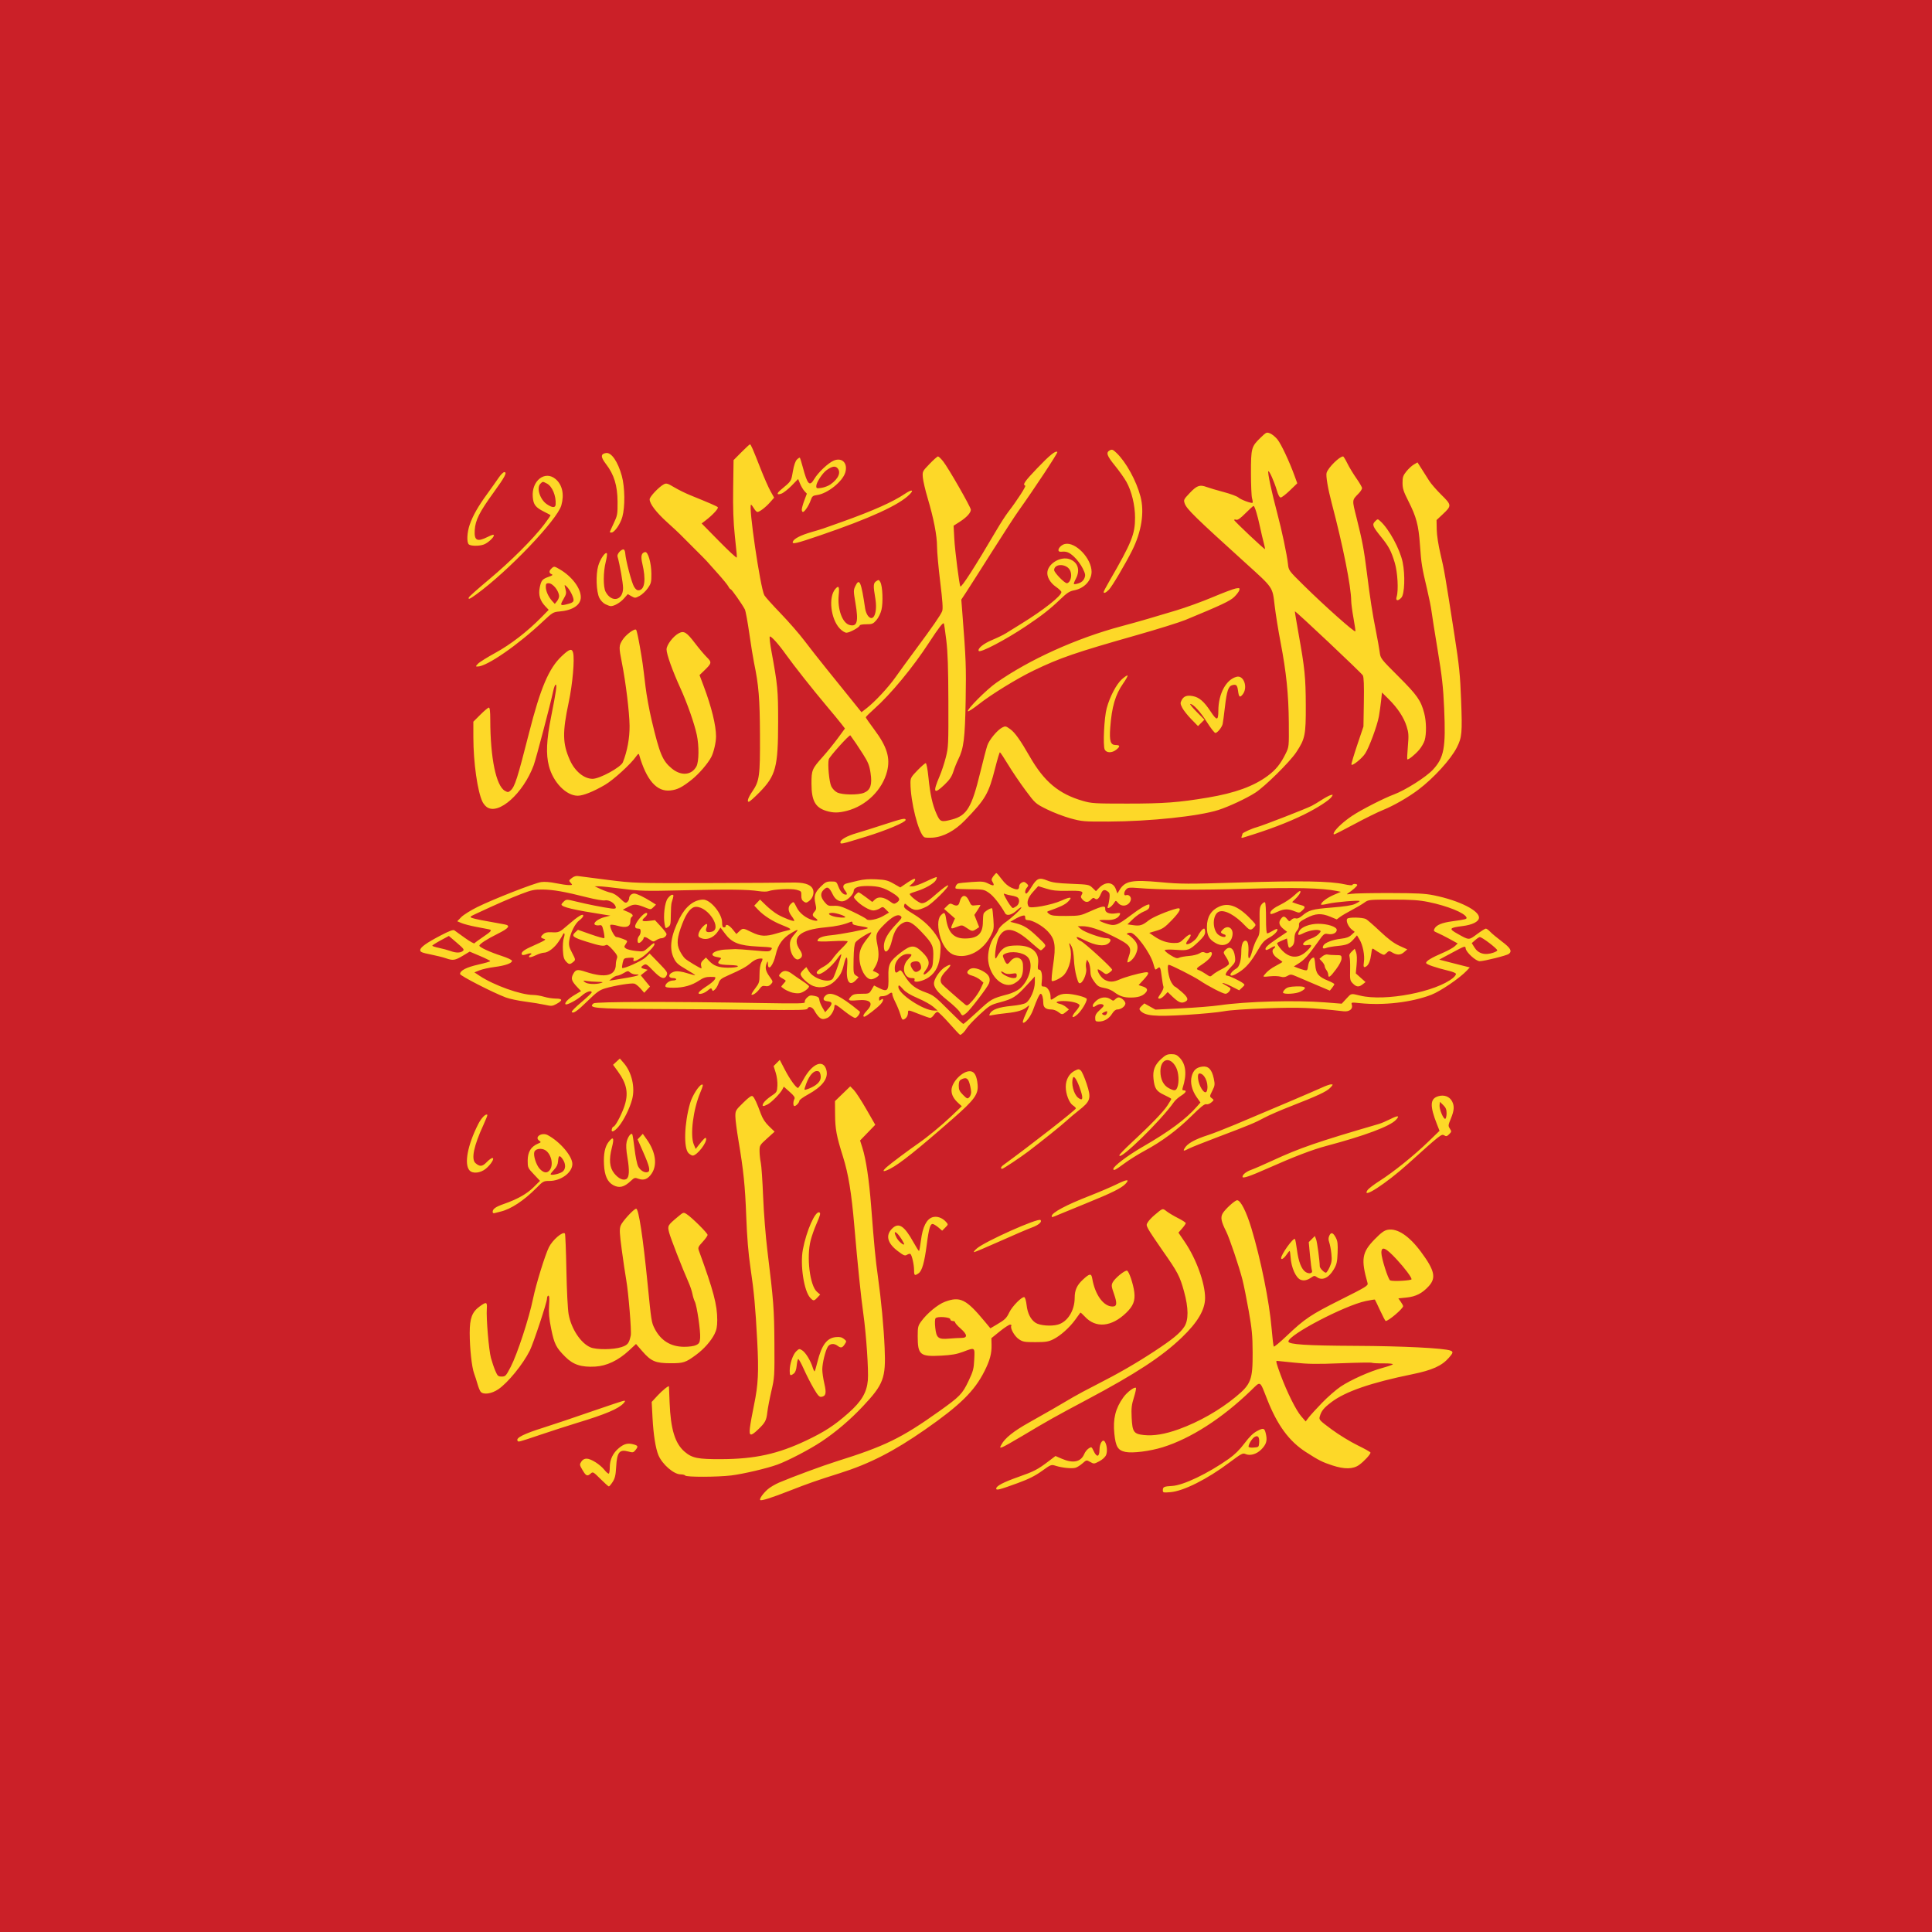
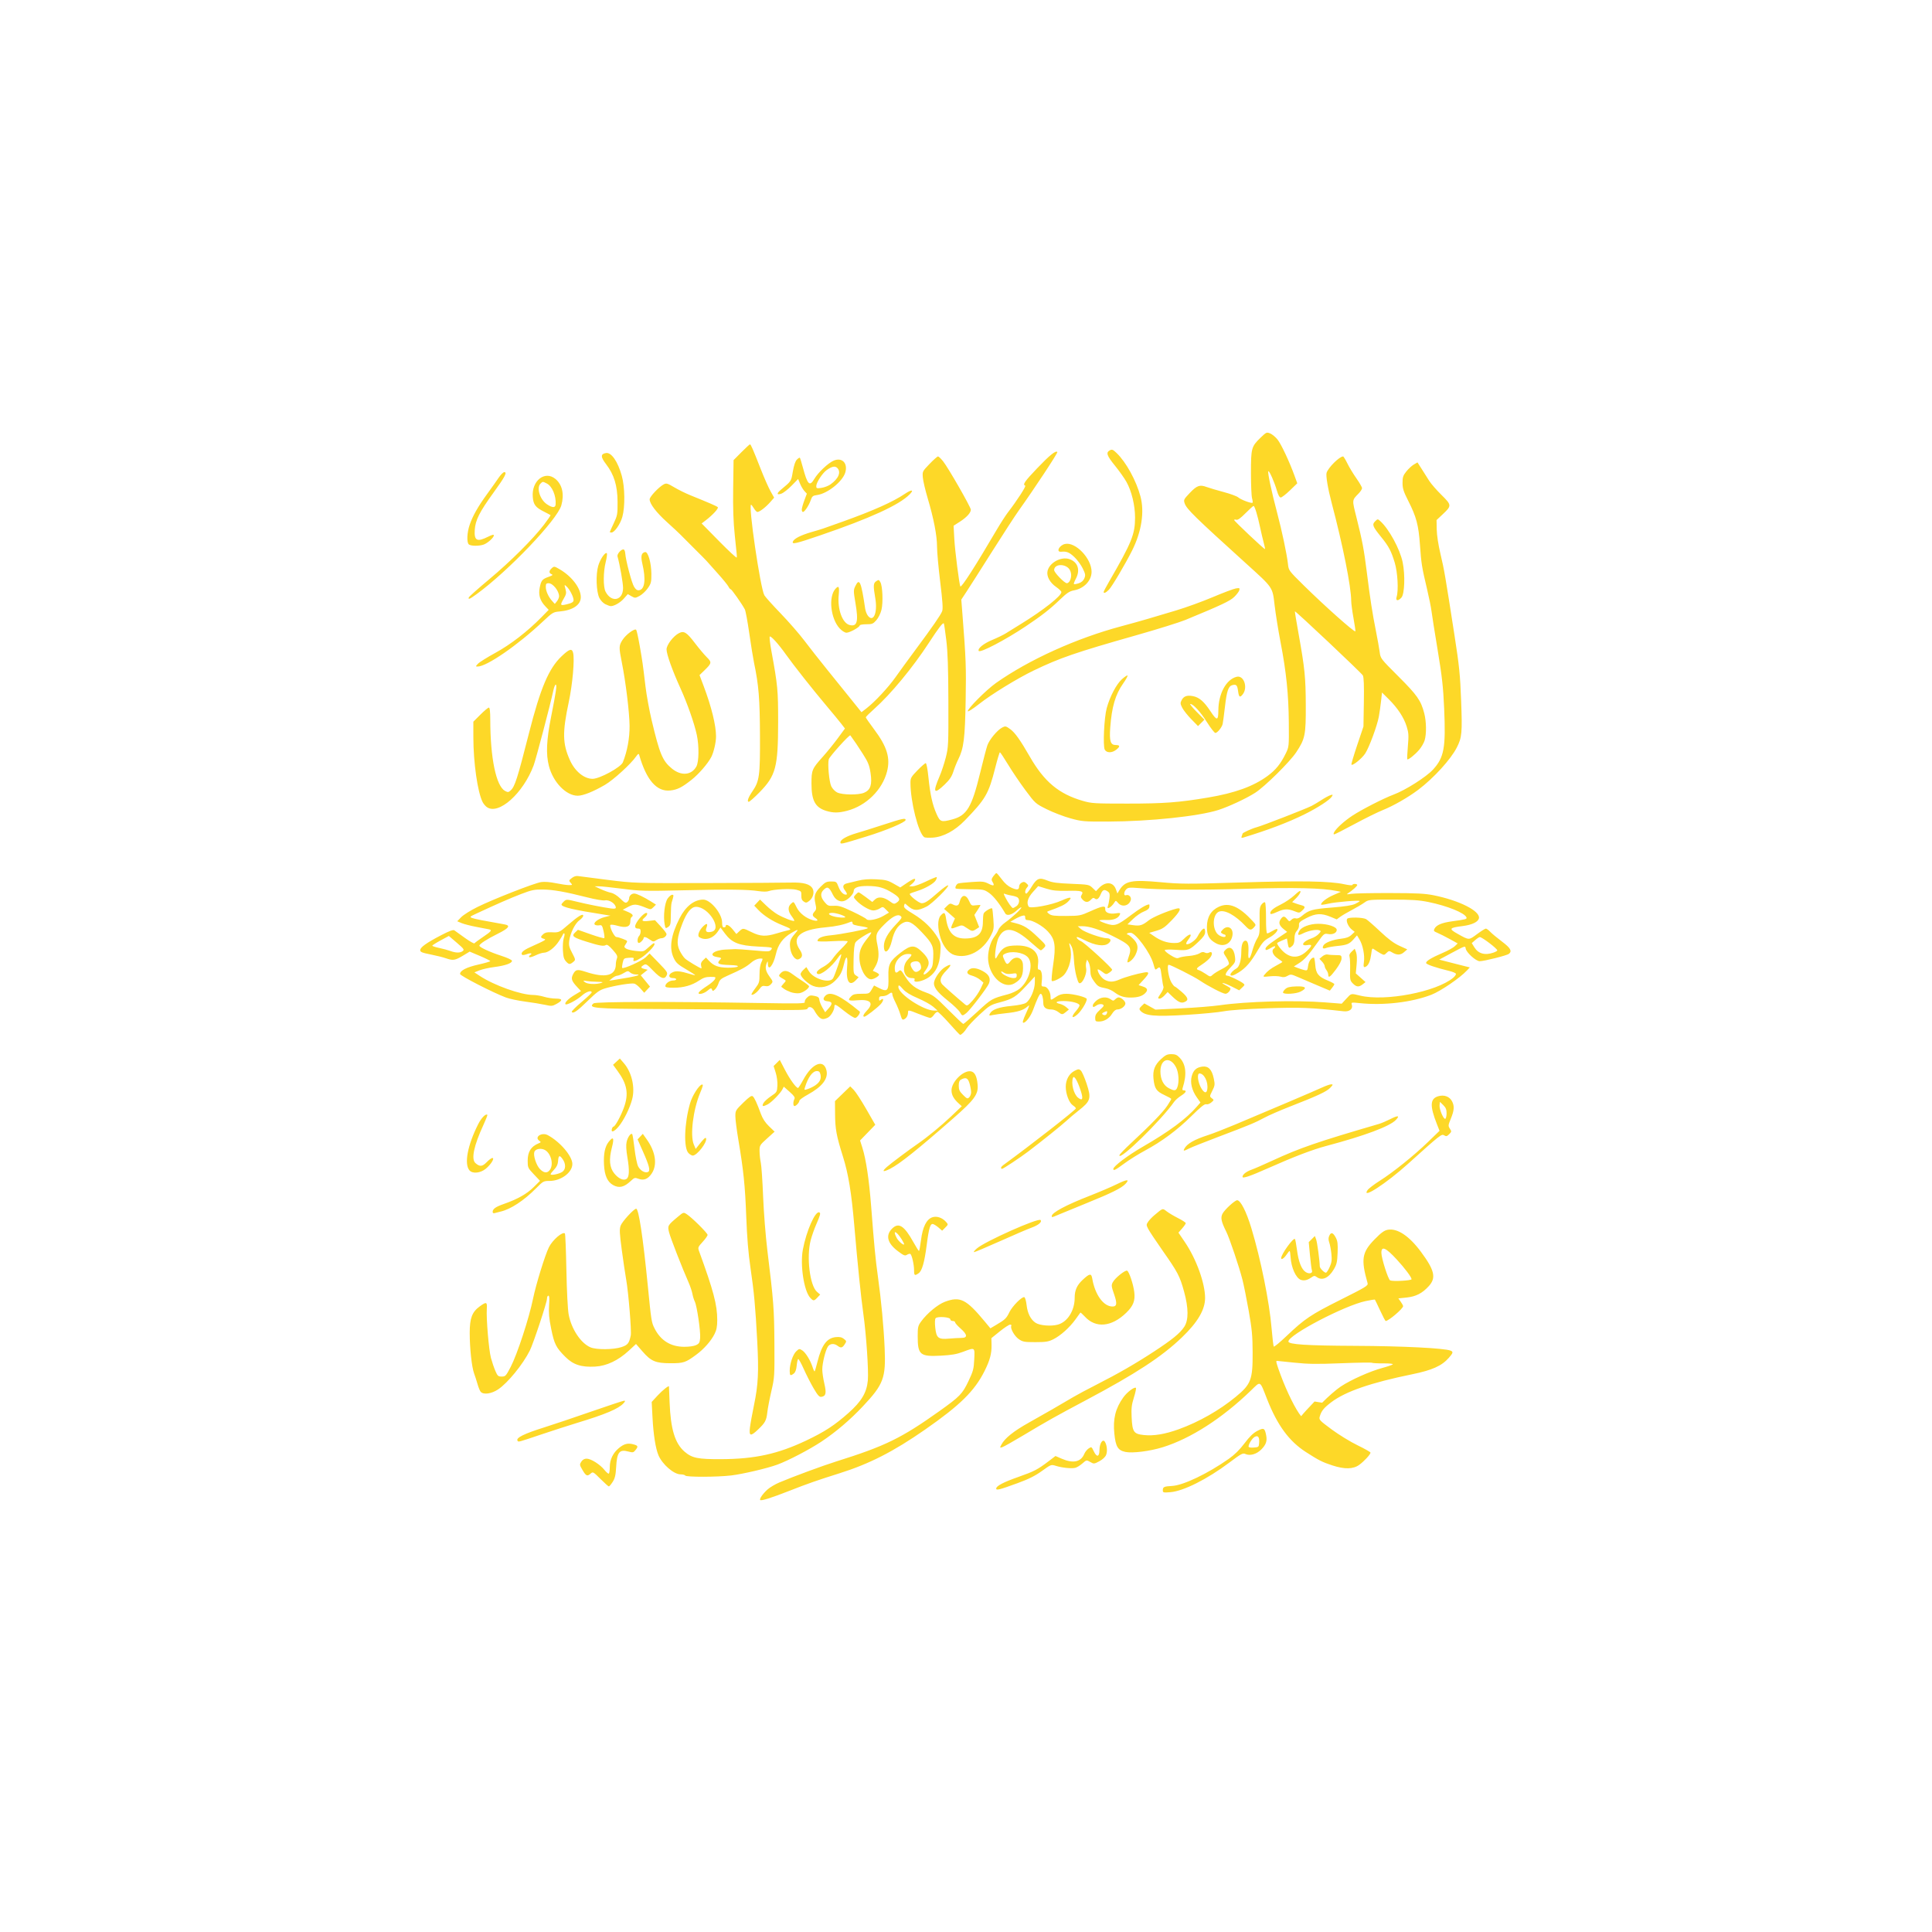
<svg xmlns="http://www.w3.org/2000/svg" xmlns:ns1="http://sodipodi.sourceforge.net/DTD/sodipodi-0.dtd" xmlns:ns2="http://www.inkscape.org/namespaces/inkscape" version="1.1" id="svg1" width="512" height="512" viewBox="0 0 512 512" ns1:docname="Ottoman_Regiment_Flag.svg" ns2:version="1.4 (86a8ad7, 2024-10-11)">
  <defs id="defs1" />
  <ns1:namedview id="namedview1" pagecolor="#ffffff" bordercolor="#000000" borderopacity="0.25" ns2:showpageshadow="2" ns2:pageopacity="0.0" ns2:pagecheckerboard="0" ns2:deskcolor="#d1d1d1" ns2:zoom="2" ns2:cx="233" ns2:cy="249.25" ns2:window-width="1920" ns2:window-height="1017" ns2:window-x="-8" ns2:window-y="-8" ns2:window-maximized="1" ns2:current-layer="g1" />
  <g ns2:groupmode="layer" ns2:label="Image" id="g1">
-     <rect style="display:inline;fill:#cb2028;fill-opacity:1;stroke-width:37.891;stroke-linecap:square;stroke-linejoin:round" id="rect1" width="512" height="512" x="0" y="0" />
-     <path style="display:inline;fill:#fdd828;fill-opacity:1" d="m 201.467,397.52 c -0.283,-0.283 0.714,-1.711 1.971,-2.824 0.611,-0.541 1.996,-1.359 3.077,-1.819 3.594,-1.526 11.519,-4.453 15.085,-5.572 12.955,-4.062 17.264,-6.164 27.329,-13.33 5.439,-3.873 6.111,-4.566 7.734,-7.981 1.237,-2.604 1.4,-3.218 1.521,-5.736 0.157,-3.287 0.25,-3.225 -2.99,-2.005 -1.643,0.619 -3.031,0.861 -5.776,1.008 -5.624,0.301 -6.217,-0.193 -6.217,-5.182 0,-2.373 0.087,-2.744 0.906,-3.872 1.562,-2.153 4.417,-4.518 6.308,-5.225 4.011,-1.501 5.627,-0.704 10.516,5.186 l 1.534,1.848 1.505,-0.888 c 2.377,-1.403 2.746,-1.754 3.507,-3.342 0.776,-1.619 3.358,-4.228 3.98,-4.021 0.211,0.07 0.484,1.022 0.606,2.115 0.243,2.176 1.086,3.831 2.384,4.682 1.102,0.722 4.076,0.967 5.866,0.483 2.591,-0.701 4.493,-3.723 4.489,-7.134 -0.002,-1.987 0.593,-3.318 2.121,-4.744 1.841,-1.717 2.293,-1.78 2.532,-0.351 0.718,4.286 2.99,7.425 5.373,7.425 1.179,0 1.274,-0.812 0.391,-3.34 -0.687,-1.967 -0.725,-2.312 -0.337,-3.063 0.583,-1.128 3.266,-3.301 3.815,-3.09 0.516,0.198 1.652,3.595 1.902,5.686 0.271,2.269 -0.274,3.662 -2.142,5.472 -3.886,3.767 -8.083,4.149 -10.968,0.999 -0.594,-0.649 -1.127,-1.117 -1.184,-1.042 -0.057,0.076 -0.643,0.887 -1.301,1.803 -1.547,2.152 -3.98,4.329 -5.89,5.269 -1.28,0.63 -2.011,0.745 -4.737,0.746 -2.912,7.9e-4 -3.336,-0.076 -4.396,-0.799 -1.152,-0.786 -2.345,-2.932 -1.969,-3.541 0.102,-0.164 -0.047,-0.299 -0.331,-0.299 -0.284,0 -1.514,0.806 -2.734,1.792 l -2.218,1.792 0.04,1.808 c 0.05,2.269 -0.438,4.077 -1.867,6.928 -2.642,5.27 -6.472,9.037 -15.759,15.501 -8.347,5.809 -14.735,9.073 -22.622,11.558 -6.007,1.893 -8.415,2.734 -13.242,4.628 -4.857,1.906 -7.533,2.753 -7.813,2.473 z M 254.8,354.562 c 1.679,-0.003 1.594,-0.881 -0.24,-2.495 -0.792,-0.697 -1.44,-1.429 -1.44,-1.627 0,-0.198 -0.288,-0.36 -0.64,-0.36 -0.352,0 -0.64,-0.203 -0.64,-0.45 0,-0.595 -3.43,-0.846 -3.895,-0.284 -0.194,0.234 -0.231,1.213 -0.094,2.489 0.296,2.768 0.799,3.167 3.669,2.914 1.144,-0.101 2.62,-0.184 3.28,-0.186 z m 53.36,40.38 c 0,-0.891 0.308,-1.035 2.474,-1.154 2.959,-0.162 9.469,-3.278 15.011,-7.186 1.545,-1.089 2.892,-2.419 4.16,-4.107 1.342,-1.786 2.309,-2.724 3.403,-3.296 1.713,-0.897 1.964,-0.768 2.343,1.198 0.29,1.504 -0.053,2.484 -1.31,3.741 -1.247,1.247 -2.976,1.739 -4.183,1.189 -0.701,-0.319 -1.105,-0.104 -4.281,2.28 -5.873,4.407 -12.142,7.554 -15.616,7.837 -1.864,0.152 -2,0.118 -2,-0.502 z M 333.684,382.4 c 0.115,-1.539 -0.281,-2.094 -1.16,-1.624 -0.667,0.357 -1.644,1.894 -1.644,2.586 0,0.219 0.52,0.317 1.36,0.256 1.304,-0.094 1.363,-0.145 1.444,-1.218 z m -69.68,12.086 c 0.007,-0.692 1.93,-1.699 5.912,-3.098 4.117,-1.446 5.078,-1.944 7.941,-4.121 l 1.857,-1.412 1.663,0.721 c 3.037,1.316 5.085,0.87 5.986,-1.304 0.21,-0.507 0.725,-1.146 1.145,-1.421 0.742,-0.486 0.779,-0.467 1.33,0.704 0.818,1.737 1.519,1.593 1.535,-0.317 0.015,-1.744 0.876,-3.04 1.434,-2.158 0.556,0.878 0.711,2.559 0.324,3.495 -0.233,0.563 -0.937,1.217 -1.802,1.675 -1.384,0.731 -1.445,0.736 -2.407,0.186 -0.983,-0.562 -0.992,-0.56 -2.08,0.395 -0.601,0.528 -1.445,1.048 -1.875,1.156 -0.993,0.249 -3.468,-4.3e-4 -5.126,-0.517 -1.276,-0.397 -1.287,-0.393 -3.737,1.365 -1.804,1.295 -3.505,2.146 -6.4,3.202 -4.864,1.774 -5.704,1.988 -5.699,1.449 z m -104.873,-2.549 c -1.892,-1.892 -2.01,-1.958 -2.582,-1.44 -0.904,0.818 -1.243,0.677 -2.169,-0.903 -0.804,-1.372 -0.821,-1.485 -0.326,-2.24 0.348,-0.531 0.816,-0.795 1.411,-0.795 1.139,0 3.557,1.531 4.72,2.988 0.496,0.622 1.018,1.06 1.159,0.973 0.141,-0.087 0.256,-0.876 0.256,-1.752 0,-1.962 0.854,-3.731 2.427,-5.027 1.368,-1.128 2.368,-1.38 3.853,-0.97 1.234,0.341 1.306,0.558 0.508,1.543 -0.521,0.643 -0.689,0.675 -1.886,0.352 -2.36,-0.635 -2.993,0.175 -3.215,4.111 -0.123,2.179 -0.313,2.988 -0.925,3.942 -0.424,0.66 -0.878,1.2 -1.009,1.2 -0.131,0 -1.131,-0.892 -2.221,-1.983 z M 181.6,391.04 c -0.109,-0.176 -0.672,-0.32 -1.251,-0.32 -1.786,0 -4.841,-2.652 -5.862,-5.089 -0.749,-1.789 -1.325,-5.439 -1.56,-9.901 l -0.222,-4.202 1.555,-1.684 c 1.292,-1.399 3.004,-2.765 3.026,-2.414 0.003,0.05 0.079,1.962 0.167,4.25 0.275,7.076 1.431,10.858 3.987,13.046 1.974,1.689 3.505,1.998 9.759,1.966 8.883,-0.045 14.954,-1.378 22.437,-4.927 4.903,-2.326 7.525,-4.036 11.223,-7.317 3.447,-3.06 4.836,-5.397 5.129,-8.633 0.23,-2.541 -0.424,-12.214 -1.195,-17.655 -0.631,-4.456 -1.51,-13.03 -2.395,-23.36 -0.745,-8.693 -1.568,-13.719 -2.989,-18.24 -1.747,-5.558 -2.076,-7.327 -2.106,-11.296 l -0.025,-3.456 2.022,-1.956 2.022,-1.956 0.928,0.932 c 0.51,0.513 2.003,2.804 3.317,5.092 l 2.389,4.16 -2.013,2.08 -2.013,2.08 0.609,1.92 c 0.97,3.056 1.778,8.447 2.325,15.52 0.821,10.605 1.146,13.988 1.785,18.56 0.881,6.302 1.551,13.406 1.793,19.022 0.342,7.934 -0.281,9.596 -5.788,15.447 -3.371,3.581 -7.127,6.778 -10.968,9.335 -3.099,2.064 -8.824,5.051 -11.682,6.097 -2.708,0.991 -9.127,2.496 -12.246,2.871 -3.657,0.44 -11.894,0.459 -12.16,0.028 z m 171.52,-2.679 c -2.672,-0.871 -3.657,-1.369 -7.072,-3.572 -4.428,-2.857 -7.528,-7.076 -10.228,-13.923 -2.04,-5.174 -1.626,-4.952 -4.349,-2.324 -7.604,7.339 -15.905,12.675 -23.312,14.983 -3.412,1.063 -8.067,1.649 -9.927,1.249 -1.985,-0.427 -2.563,-1.381 -2.917,-4.819 -0.405,-3.933 0.285,-6.723 2.386,-9.649 0.997,-1.389 2.965,-2.866 3.331,-2.501 0.109,0.109 -0.133,1.256 -0.538,2.549 -0.609,1.94 -0.713,2.854 -0.599,5.237 0.186,3.895 0.546,4.421 3.214,4.707 2.637,0.282 5.624,-0.214 9.304,-1.546 5.313,-1.923 10.753,-5.016 15.052,-8.558 4.084,-3.365 4.526,-4.525 4.495,-11.795 -0.019,-4.449 -0.183,-6.183 -1.041,-11.023 -0.56,-3.159 -1.305,-6.866 -1.655,-8.238 -0.882,-3.453 -3.427,-11 -4.297,-12.739 -1.327,-2.653 -1.544,-3.686 -0.997,-4.744 0.559,-1.081 3.275,-3.576 3.892,-3.576 0.907,0 2.44,3.019 3.772,7.43 2.491,8.248 4.763,19.505 5.347,26.49 0.213,2.552 0.476,4.741 0.584,4.865 0.108,0.124 1.635,-1.143 3.395,-2.816 4.821,-4.583 6.399,-5.641 14.351,-9.623 6.697,-3.353 7.296,-3.721 7.114,-4.364 -1.803,-6.363 -1.508,-8.182 1.881,-11.639 1.747,-1.781 2.525,-2.346 3.466,-2.518 2.535,-0.463 5.674,1.626 8.81,5.862 3.6,4.863 4.06,6.862 2.083,9.05 -1.733,1.918 -3.438,2.794 -5.938,3.05 l -2.151,0.22 0.631,0.886 c 0.347,0.487 0.631,1.013 0.631,1.169 0,0.658 -3.849,3.939 -4.622,3.939 -0.101,0 -0.762,-1.251 -1.468,-2.781 -0.707,-1.529 -1.332,-2.828 -1.39,-2.886 -0.058,-0.058 -1.154,0.116 -2.436,0.385 -5.601,1.178 -20.484,8.964 -20.484,10.715 0,0.783 4.795,1.094 17.76,1.153 12.538,0.057 23.54,0.608 25.2,1.261 0.777,0.306 0.709,0.6 -0.444,1.913 -1.875,2.136 -4.416,3.276 -9.707,4.356 -10.943,2.233 -17.721,4.576 -21.449,7.413 -1.998,1.521 -2.624,2.298 -3.053,3.794 -0.242,0.845 -0.09,1.01 3.159,3.415 1.878,1.39 4.962,3.279 6.854,4.198 1.892,0.919 3.44,1.794 3.44,1.943 0,0.47 -1.688,2.299 -2.997,3.248 -1.598,1.157 -3.855,1.206 -7.083,0.153 z m -2.736,-16.627 c 1.505,-1.554 3.721,-3.482 4.925,-4.284 2.676,-1.782 7.695,-4.025 11.019,-4.926 1.359,-0.368 2.606,-0.796 2.77,-0.951 0.174,-0.164 -0.86,-0.274 -2.469,-0.262 -1.522,0.011 -2.9,-0.062 -3.063,-0.162 -0.162,-0.1 -3.843,-0.042 -8.178,0.13 -6.417,0.254 -8.721,0.224 -12.39,-0.163 -2.479,-0.262 -4.563,-0.476 -4.633,-0.476 -0.291,0 -0.063,0.837 1.027,3.774 1.688,4.548 4.059,9.308 5.428,10.895 l 1.198,1.389 0.815,-1.069 c 0.448,-0.588 2.046,-2.34 3.551,-3.895 z m 23.694,-32.726 c 0.002,-0.533 -1.79,-2.921 -3.94,-5.248 -2.901,-3.141 -4.059,-3.644 -4.059,-1.764 0,1.417 1.805,7.1 2.327,7.325 0.75,0.324 5.669,0.052 5.671,-0.313 z m -108.687,43.821 c 0.885,-1.685 3.227,-3.562 7.249,-5.808 4.049,-2.262 8.627,-4.897 11.84,-6.814 0.968,-0.578 3.704,-2.038 6.08,-3.246 5.759,-2.927 10.403,-5.602 15.307,-8.818 4.827,-3.165 6.837,-4.81 7.97,-6.523 1.174,-1.774 1.155,-4.974 -0.055,-9.367 -1.12,-4.065 -1.66,-5.098 -5.616,-10.734 -1.791,-2.552 -3.523,-5.155 -3.85,-5.785 -0.559,-1.079 -0.562,-1.191 -0.054,-1.949 0.296,-0.442 1.042,-1.226 1.658,-1.743 2.303,-1.931 2.135,-1.88 3.279,-1.007 0.572,0.437 1.941,1.248 3.041,1.803 1.1,0.555 2,1.146 2,1.314 0,0.167 -0.436,0.801 -0.97,1.409 l -0.97,1.104 1.703,2.507 c 3.026,4.454 5.357,10.894 5.357,14.802 0,3.115 -1.957,6.443 -6.157,10.471 -5.322,5.104 -12.199,9.604 -25.363,16.597 -8.164,4.337 -10.316,5.545 -16.824,9.444 -2.565,1.537 -4.988,2.897 -5.383,3.023 -0.699,0.222 -0.705,0.203 -0.241,-0.681 z m -128.245,-1.026 c -0.469,-0.758 1.69,-1.837 7.029,-3.512 2.296,-0.72 7.912,-2.61 12.48,-4.199 4.568,-1.589 8.507,-2.89 8.754,-2.891 0.335,-8.9e-4 0.295,0.17 -0.16,0.672 -1.337,1.477 -4.774,2.928 -12.45,5.254 -2.112,0.64 -6.372,2.016 -9.467,3.058 -6.141,2.068 -5.941,2.016 -6.187,1.618 z M 198.741,378.32 c 0.123,-1.012 0.611,-3.712 1.085,-6 1.115,-5.385 1.282,-8.744 0.845,-16.96 -0.485,-9.123 -0.837,-12.933 -1.794,-19.43 -0.562,-3.818 -0.907,-8.006 -1.114,-13.53 -0.307,-8.206 -0.717,-12.188 -2.094,-20.364 -0.434,-2.576 -0.789,-5.378 -0.789,-6.226 0,-1.478 0.087,-1.628 2.093,-3.585 1.601,-1.562 2.191,-1.961 2.511,-1.696 0.461,0.383 1.108,1.778 2.148,4.633 0.471,1.294 1.149,2.329 2.167,3.311 l 1.481,1.428 -2.002,1.809 c -1.957,1.768 -2.002,1.846 -1.986,3.409 0.009,0.88 0.158,2.248 0.331,3.04 0.173,0.792 0.449,4.824 0.613,8.96 0.165,4.161 0.666,10.522 1.122,14.24 1.652,13.466 1.812,15.567 1.867,24.64 0.053,8.68 0.028,9.075 -0.8,12.64 -0.47,2.024 -0.954,4.544 -1.074,5.6 -0.252,2.214 -0.553,2.779 -2.449,4.591 -1.99,1.903 -2.442,1.796 -2.161,-0.511 z m 16.873,-10.405 c -0.761,-1.301 -1.94,-3.611 -2.618,-5.134 -0.679,-1.523 -1.342,-2.703 -1.474,-2.622 -0.132,0.081 -0.31,0.876 -0.395,1.766 -0.104,1.08 -0.357,1.77 -0.761,2.076 -0.922,0.698 -1.086,0.585 -1.086,-0.743 0,-1.82 0.843,-4.316 1.742,-5.161 0.754,-0.708 0.834,-0.72 1.591,-0.224 0.902,0.591 2.167,2.651 2.743,4.468 0.213,0.672 0.455,1.154 0.538,1.071 0.083,-0.083 0.422,-1.238 0.754,-2.568 1.1,-4.403 2.489,-6.262 4.851,-6.495 1.02,-0.1 1.578,0.022 2.139,0.468 0.739,0.587 0.744,0.627 0.203,1.453 -0.629,0.96 -1.013,1.033 -1.904,0.359 -0.907,-0.686 -2.015,-0.577 -2.548,0.25 -0.647,1.004 -1.47,4.378 -1.475,6.046 -0.002,0.767 0.242,2.448 0.544,3.737 0.596,2.55 0.419,3.336 -0.793,3.517 -0.532,0.08 -0.949,-0.38 -2.052,-2.265 z m -88.24,0.903 c -0.211,-0.254 -0.579,-1.154 -0.818,-2 -0.239,-0.846 -0.649,-2.119 -0.911,-2.829 -0.627,-1.701 -1.166,-6.677 -1.166,-10.755 0,-3.901 0.624,-5.555 2.65,-7.022 1.781,-1.29 2.009,-1.213 1.881,0.637 -0.174,2.512 0.53,10.897 1.091,12.992 0.283,1.056 0.807,2.604 1.165,3.44 0.587,1.37 0.754,1.52 1.696,1.52 0.982,0 1.125,-0.154 2.384,-2.573 1.738,-3.342 4.856,-12.864 5.928,-18.105 0.77,-3.764 3.174,-11.551 4.201,-13.604 0.97,-1.939 3.637,-4.23 4.234,-3.636 0.116,0.115 0.293,4.482 0.393,9.704 0.107,5.554 0.355,10.424 0.597,11.734 0.712,3.858 3.214,7.638 5.78,8.734 1.573,0.672 6.111,0.641 8.207,-0.056 1.676,-0.557 2.023,-0.99 2.474,-3.084 0.233,-1.084 -0.601,-11.32 -1.199,-14.714 -0.264,-1.496 -0.796,-5.087 -1.184,-7.979 -0.592,-4.421 -0.641,-5.441 -0.305,-6.4 0.373,-1.067 3.517,-4.501 4.121,-4.501 0.671,0 1.816,7.571 3.074,20.32 0.93,9.424 0.99,9.806 1.795,11.397 1.626,3.213 4.254,4.853 7.816,4.877 1.342,0.009 2.625,-0.172 3.2,-0.452 0.821,-0.4 0.976,-0.675 1.071,-1.905 0.136,-1.762 -0.852,-8.494 -1.41,-9.609 -0.223,-0.446 -0.512,-1.378 -0.642,-2.071 -0.13,-0.693 -0.58,-2.036 -0.999,-2.984 -1.722,-3.894 -4.818,-11.837 -5.18,-13.293 -0.443,-1.78 -0.398,-1.861 2.285,-4.11 1.523,-1.276 1.526,-1.277 2.4,-0.711 1.383,0.896 5.515,5.003 5.515,5.482 0,0.238 -0.591,1.075 -1.314,1.858 -1.183,1.283 -1.282,1.514 -0.991,2.313 3.896,10.694 4.865,14.36 4.865,18.408 0,1.692 -0.178,2.607 -0.719,3.689 -0.926,1.854 -2.798,3.972 -4.853,5.489 -2.816,2.08 -3.365,2.261 -6.812,2.254 -3.964,-0.009 -5.148,-0.509 -7.441,-3.146 l -1.701,-1.956 -1.907,1.766 c -2.8,2.593 -5.872,4.052 -8.886,4.222 -3.698,0.208 -5.839,-0.484 -7.922,-2.561 -2.474,-2.468 -2.944,-3.395 -3.761,-7.42 -0.568,-2.796 -0.699,-4.247 -0.563,-6.231 0.125,-1.83 0.07,-2.586 -0.188,-2.586 -0.201,0 -0.366,0.366 -0.366,0.813 0,0.953 -3.62,11.879 -4.555,13.747 -1.825,3.647 -5.821,8.548 -8.369,10.264 -1.787,1.203 -3.945,1.497 -4.661,0.634 z m 87.349,-24.888 c -1.669,-1.791 -2.723,-8.707 -1.952,-12.802 0.931,-4.943 3.287,-10.273 4.349,-9.838 0.419,0.172 0.288,0.685 -0.829,3.243 -0.512,1.173 -1.167,3.045 -1.455,4.16 -1.144,4.431 -0.217,12.013 1.668,13.645 l 0.853,0.738 -0.735,0.782 c -0.902,0.96 -1.067,0.966 -1.899,0.072 z m 130.003,-4.761 c -1.301,-0.481 -2.542,-3.249 -2.71,-6.043 -0.053,-0.884 -0.169,-1.606 -0.257,-1.606 -0.088,4.7e-4 -0.448,0.431 -0.8,0.956 -0.666,0.994 -1.44,1.499 -1.44,0.94 0,-1.011 3.224,-5.49 3.65,-5.071 0.104,0.102 0.348,1.398 0.542,2.88 0.412,3.15 1.195,5.154 2.293,5.874 0.918,0.601 1.967,0.345 1.677,-0.409 -0.107,-0.279 -0.342,-2.082 -0.521,-4.008 l -0.327,-3.502 0.809,-0.809 0.809,-0.809 0.341,0.896 c 0.28,0.737 0.941,5.644 0.962,7.14 0.007,0.489 1.158,1.68 1.624,1.68 0.186,0 0.635,-0.672 0.999,-1.494 0.538,-1.217 0.623,-1.863 0.456,-3.489 -0.112,-1.097 -0.364,-2.452 -0.559,-3.011 -0.261,-0.75 -0.259,-1.226 0.01,-1.817 0.463,-1.016 1.001,-0.846 1.734,0.549 0.465,0.885 0.556,1.666 0.465,3.981 -0.096,2.445 -0.246,3.105 -0.993,4.373 -1.374,2.331 -3.1,3.113 -4.543,2.058 -0.535,-0.391 -0.719,-0.377 -1.421,0.111 -1.064,0.74 -1.956,0.94 -2.8,0.628 z M 242.24,336.622 c 0,-1.489 -0.59,-4.073 -0.986,-4.318 -0.147,-0.091 -0.549,0.01 -0.893,0.225 -0.542,0.339 -0.867,0.208 -2.443,-0.982 -2.757,-2.082 -3.29,-4.167 -1.518,-5.939 1.75,-1.75 3.224,-0.815 5.681,3.607 0.704,1.267 1.359,2.304 1.455,2.304 0.096,4.2e-4 0.34,-1.304 0.541,-2.899 0.436,-3.456 1.44,-5.481 2.984,-6.019 1.165,-0.406 2.636,0.082 3.639,1.207 0.617,0.692 0.616,0.701 -0.2,1.517 l -0.821,0.821 -0.864,-0.753 c -0.475,-0.414 -1.13,-0.852 -1.455,-0.973 -0.803,-0.299 -1.161,0.81 -1.768,5.476 -0.608,4.675 -1.241,6.894 -2.148,7.529 -1.045,0.732 -1.204,0.626 -1.204,-0.803 z m -3.293,-8.196 c -1.428,-2.262 -2.467,-2.593 -1.348,-0.429 0.46,0.889 1.752,2.04 2.006,1.786 0.067,-0.067 -0.228,-0.678 -0.657,-1.357 z m 19.933,2.422 c 2.181,-1.881 16.24,-8.154 16.868,-7.526 0.482,0.482 -0.525,1.345 -2.339,2.004 -1.039,0.377 -4.818,1.997 -8.397,3.6 -3.58,1.603 -6.676,2.909 -6.88,2.902 -0.204,-0.007 0.132,-0.448 0.748,-0.979 z m 19.84,-8.57 c 0,-0.91 3.794,-2.941 10.059,-5.383 2.476,-0.965 5.692,-2.339 7.146,-3.053 2.776,-1.363 3.553,-1.399 2.342,-0.11 -1.065,1.133 -3.645,2.415 -10.267,5.099 -3.256,1.32 -6.616,2.699 -7.467,3.065 -1.759,0.756 -1.813,0.768 -1.813,0.383 z m -148.16,-1.114 c 0,-0.783 0.79,-1.346 2.934,-2.092 3.583,-1.247 6.132,-2.678 7.9,-4.435 l 1.714,-1.703 -1.634,-1.728 c -1.581,-1.672 -1.634,-1.788 -1.634,-3.596 0,-2.368 0.868,-3.768 2.847,-4.591 0.724,-0.301 0.735,-0.343 0.188,-0.743 -1.328,-0.971 0.728,-2.288 2.278,-1.458 3.256,1.742 6.526,5.576 6.526,7.649 0,2.258 -3.011,4.493 -6.052,4.493 -1.57,0 -1.71,0.075 -3.472,1.86 -3.287,3.331 -6.795,5.642 -9.516,6.269 -0.528,0.122 -1.212,0.296 -1.52,0.388 -0.358,0.106 -0.56,-0.006 -0.56,-0.312 z m 18.434,-10.597 c 0.974,-0.638 1.018,-2.115 0.102,-3.402 -0.816,-1.146 -1.097,-1.013 -1.204,0.572 -0.057,0.848 -0.372,1.522 -1.027,2.198 -0.52,0.536 -0.945,1.095 -0.945,1.242 0,0.4 2.198,-0.036 3.074,-0.61 z m -3.252,-0.558 c 1.097,-1.566 0.159,-4.707 -1.604,-5.377 -1.063,-0.404 -2.305,-0.086 -2.538,0.651 -0.306,0.964 0.506,3.477 1.449,4.487 1.056,1.131 2.01,1.215 2.693,0.239 z m 216.652,5.406 c 0.269,-0.41 1.723,-1.526 3.231,-2.48 3.579,-2.263 9.139,-6.738 12.881,-10.366 l 2.986,-2.895 -0.687,-1.742 c -1.925,-4.885 -1.842,-6.763 0.329,-7.414 1.565,-0.469 3.016,0.063 3.682,1.351 0.651,1.259 0.571,2.397 -0.323,4.571 -0.723,1.758 -0.74,1.931 -0.262,2.661 0.48,0.732 0.469,0.823 -0.183,1.474 -0.59,0.59 -0.789,0.634 -1.332,0.296 -0.682,-0.426 -1.01,-0.167 -9.538,7.525 -5.792,5.224 -12.444,9.554 -10.783,7.018 z M 383.36,295.007 c 0,-0.968 -0.212,-1.484 -0.88,-2.141 L 381.6,292 l -0.1,0.868 c -0.123,1.063 1.079,3.897 1.533,3.616 0.18,-0.111 0.328,-0.776 0.328,-1.478 z M 162.509,314.072 c -1.525,-0.828 -2.295,-2.531 -2.444,-5.408 -0.15,-2.873 0.244,-4.797 1.24,-6.063 1.23,-1.564 1.52,-1.065 0.859,1.478 -0.832,3.2 -0.642,5.326 0.616,6.883 1.121,1.388 2.425,1.981 3.237,1.472 0.757,-0.474 0.837,-2.252 0.257,-5.687 -0.338,-2.001 -0.402,-3.296 -0.206,-4.153 0.288,-1.256 1.113,-2.401 1.471,-2.043 0.107,0.107 0.386,1.846 0.621,3.865 0.235,2.019 0.662,4.125 0.949,4.681 0.579,1.12 1.769,1.815 2.577,1.505 0.731,-0.281 0.43,-1.541 -1.307,-5.467 l -1.409,-3.184 0.691,-0.736 0.691,-0.736 1.053,1.482 c 2.346,3.3 2.843,6.704 1.314,9.015 -1,1.512 -2.106,1.945 -3.563,1.395 -0.88,-0.332 -1.061,-0.281 -1.944,0.553 -1.801,1.702 -3.1,2.019 -4.703,1.148 z M 329.28,311.872 c 0,-0.621 0.997,-1.401 2.445,-1.912 0.712,-0.251 3.152,-1.315 5.424,-2.364 7.35,-3.395 11.938,-4.975 28.29,-9.743 0.616,-0.18 1.963,-0.752 2.992,-1.271 2.077,-1.048 2.612,-0.979 1.51,0.194 -1.609,1.713 -8.21,4.186 -18.422,6.902 -3.724,0.99 -8.585,2.848 -15.52,5.93 -4.784,2.126 -6.72,2.778 -6.72,2.263 z M 124.414,310.16 c -1.451,-1.673 -0.513,-6.654 2.301,-12.229 0.845,-1.674 2.035,-2.889 2.436,-2.488 0.074,0.074 -0.39,1.273 -1.033,2.663 -2.555,5.529 -3.299,9.089 -2.117,10.126 1.144,1.004 1.812,0.952 2.959,-0.231 0.598,-0.617 1.278,-1.121 1.512,-1.121 0.691,0 -0.349,1.707 -1.737,2.851 -1.417,1.168 -3.5,1.375 -4.32,0.429 z M 235.04,309.242 c 1.079,-0.955 5.843,-4.52 8.285,-6.202 2.397,-1.651 6.196,-4.776 8.675,-7.138 l 2.88,-2.743 -0.818,-0.739 c -1.331,-1.204 -1.902,-2.249 -1.902,-3.483 0,-2.206 3.055,-5.266 5.031,-5.039 1.089,0.125 1.679,1.237 1.889,3.557 0.229,2.532 -0.815,3.973 -6.476,8.934 -9.399,8.238 -14.158,12.041 -16.678,13.327 -1.973,1.007 -2.339,0.81 -0.885,-0.475 z m 22.32,-19.779 c 0,-0.459 -0.181,-1.48 -0.402,-2.269 -0.424,-1.514 -0.982,-1.787 -2.259,-1.103 -0.456,0.244 -0.619,0.673 -0.619,1.632 0,1.064 0.207,1.508 1.138,2.439 1.034,1.034 1.184,1.092 1.64,0.637 0.276,-0.276 0.502,-0.877 0.502,-1.336 z m 37.68,20.323 c 0,-0.7 3.803,-3.572 7.74,-5.847 7.165,-4.14 11.538,-7.386 14.446,-10.725 l 0.905,-1.039 -0.969,-1.367 c -1.294,-1.826 -1.798,-3.915 -1.348,-5.587 0.434,-1.611 1.243,-2.35 2.802,-2.557 1.609,-0.213 2.542,0.75 3.044,3.142 0.337,1.608 0.306,1.875 -0.384,3.256 -0.738,1.478 -0.741,1.512 -0.133,1.982 0.605,0.468 0.602,0.492 -0.147,1.125 -0.441,0.373 -1.006,0.571 -1.336,0.466 -0.417,-0.132 -1.465,0.704 -3.897,3.113 -3.742,3.705 -7.874,6.772 -12.389,9.196 -1.679,0.901 -4.117,2.426 -5.417,3.388 -2.347,1.737 -2.916,2.021 -2.916,1.455 z m 24.908,-21.133 c 0.282,-1.93 -0.83,-4.173 -2.069,-4.173 -0.744,0 -0.426,2.467 0.515,3.989 0.783,1.267 1.386,1.338 1.555,0.184 z M 265.28,309.479 c 0,-0.155 0.271,-0.479 0.603,-0.72 7.259,-5.288 19.237,-14.641 19.237,-15.02 0,-0.156 -0.353,-0.515 -0.783,-0.798 -0.996,-0.653 -1.9,-2.999 -1.9,-4.934 0,-1.881 0.904,-3.506 2.358,-4.239 0.984,-0.496 1.148,-0.502 1.635,-0.061 0.298,0.269 0.983,1.823 1.524,3.452 1.31,3.95 1.099,4.642 -2.194,7.212 -0.968,0.755 -2.408,1.973 -3.2,2.706 -1.275,1.18 -6.492,5.366 -10.08,8.088 -2.105,1.597 -6.62,4.594 -6.92,4.594 -0.154,0 -0.28,-0.126 -0.28,-0.281 z m 21.112,-20.468 c -0.863,-2.63 -1.754,-4.122 -2.031,-3.402 -0.565,1.473 0.174,4.377 1.351,5.302 1.191,0.937 1.41,0.324 0.68,-1.9 z M 296.64,306.183 c 0,-0.207 1.404,-1.676 3.12,-3.264 5.064,-4.687 8.514,-8.252 9.612,-9.934 0.566,-0.866 1.027,-1.658 1.025,-1.76 -0.002,-0.102 -0.84,-0.574 -1.862,-1.049 -2.089,-0.972 -2.578,-1.708 -2.846,-4.29 -0.231,-2.229 0.323,-3.674 2,-5.22 1.179,-1.087 1.637,-1.306 2.735,-1.306 1.061,0 1.499,0.193 2.243,0.989 1.635,1.75 1.894,4.404 0.77,7.891 -0.176,0.545 -0.107,0.72 0.285,0.72 0.883,0 0.573,0.597 -0.74,1.426 -0.692,0.437 -1.52,1.169 -1.84,1.628 C 307.722,296.914 296.64,307.741 296.64,306.183 Z m 15.368,-18.043 c 0.523,-1.376 0.365,-3.9 -0.329,-5.261 -1.543,-3.025 -4.159,-2.366 -4.159,1.047 0,2.115 0.82,3.734 2.267,4.475 1.47,0.752 1.853,0.708 2.221,-0.26 z m -129.521,17.473 c -1.362,-1.269 -1.161,-7.901 0.402,-13.277 0.574,-1.976 2.343,-4.762 3.119,-4.914 0.406,-0.08 0.316,0.352 -0.453,2.183 -1.872,4.455 -2.714,11.265 -1.693,13.686 l 0.502,1.19 0.625,-0.8 c 1.489,-1.906 1.997,-2.389 2.125,-2.014 0.349,1.029 -2.398,4.574 -3.544,4.574 -0.225,0 -0.712,-0.282 -1.082,-0.627 z m 131.392,-1.216 c 0.702,-1.311 2.632,-2.415 6.281,-3.59 1.232,-0.397 4.472,-1.657 7.2,-2.8 9.486,-3.975 21.291,-9.007 23.04,-9.821 0.968,-0.451 2.039,-0.821 2.38,-0.823 0.55,-0.003 0.518,0.103 -0.275,0.931 -0.957,0.999 -3.354,2.113 -10.745,4.995 -2.552,0.995 -5.551,2.303 -6.664,2.907 -2.44,1.323 -4.068,2 -12.376,5.14 -3.52,1.331 -6.934,2.69 -7.587,3.021 -1.468,0.745 -1.634,0.75 -1.254,0.038 z M 162.147,299.2 c 0.092,-0.352 0.288,-0.64 0.437,-0.64 0.42,0 1.929,-2.751 2.751,-5.016 1.332,-3.67 0.883,-6.247 -1.705,-9.772 l -1.165,-1.587 0.9,-0.834 0.9,-0.834 1.062,1.229 c 2.104,2.434 3.026,6.448 2.198,9.575 -0.641,2.419 -2.271,5.688 -3.628,7.274 -1.162,1.357 -2.024,1.656 -1.749,0.606 z m 40.163,-6.854 c 0.226,-0.425 1.13,-1.253 2.01,-1.84 1.555,-1.036 1.603,-1.115 1.698,-2.784 0.057,-1.002 -0.13,-2.444 -0.451,-3.462 l -0.549,-1.745 0.815,-0.815 0.815,-0.815 1.389,2.67 c 1.295,2.49 2.942,4.765 3.448,4.765 0.121,0 0.76,-1 1.42,-2.223 2.323,-4.301 5.333,-5.53 6.104,-2.493 0.562,2.212 -1.076,4.363 -4.929,6.475 -1.233,0.676 -2.241,1.41 -2.241,1.632 0,0.469 -0.869,1.409 -1.303,1.409 -0.377,0 -0.386,-1.153 -0.014,-1.861 0.22,-0.42 -0.059,-0.842 -1.263,-1.91 l -1.546,-1.371 -0.374,0.731 c -0.537,1.047 -2.868,3.423 -3.884,3.957 -1.29,0.678 -1.626,0.585 -1.146,-0.319 z m 13.771,-4.738 c 1.186,-0.826 1.604,-1.697 1.355,-2.828 -0.154,-0.701 -0.39,-0.941 -0.926,-0.941 -1.182,0 -2.364,1.617 -3.21,4.39 -0.207,0.678 -0.17,0.694 0.842,0.351 0.582,-0.197 1.455,-0.635 1.939,-0.972 z m 35.478,-16.413 c -1.475,-1.67 -2.876,-3.036 -3.113,-3.036 -0.237,0 -0.667,0.36 -0.955,0.8 -0.288,0.44 -0.726,0.8 -0.972,0.8 -0.246,0 -1.67,-0.493 -3.163,-1.095 -2.453,-0.989 -2.715,-1.038 -2.715,-0.506 0,0.918 -0.342,1.59 -0.984,1.934 -0.514,0.275 -0.647,0.118 -1.048,-1.232 -0.253,-0.851 -0.835,-2.288 -1.294,-3.193 -0.459,-0.905 -0.834,-1.867 -0.834,-2.137 0,-0.608 -0.298,-0.608 -1.101,-4.6e-4 -0.342,0.258 -1.026,0.47 -1.52,0.47 -0.703,0 -0.899,0.148 -0.899,0.679 0,0.548 0.087,0.607 0.452,0.304 0.85,-0.705 0.824,0.208 -0.033,1.136 -0.966,1.047 -3.921,3.32 -4.317,3.32 -0.524,0 -0.241,-0.668 0.698,-1.65 1.908,-1.997 0.906,-3.035 -2.615,-2.708 -2.343,0.218 -2.638,0.011 -1.545,-1.081 0.507,-0.507 1.067,-0.64 2.688,-0.64 1.994,0 2.066,-0.029 2.696,-1.098 l 0.648,-1.098 1.212,0.618 c 2.406,1.227 2.705,0.874 2.593,-3.062 -0.09,-3.166 0.359,-4.032 3.245,-6.262 2.775,-2.144 3.72,-2.148 5.844,-0.024 1.851,1.851 2.036,3.034 0.738,4.736 -1.055,1.383 -0.308,1.451 0.995,0.091 0.845,-0.882 0.95,-1.228 1.052,-3.474 0.138,-3.044 -0.15,-3.689 -3.005,-6.715 -2.561,-2.715 -3.64,-3.243 -5.061,-2.477 -1.395,0.752 -2.323,2.252 -2.869,4.639 -0.692,3.024 -2.135,4.008 -2.135,1.455 0,-1.563 1.061,-3.466 3.156,-5.663 1.645,-1.725 1.749,-1.918 1.232,-2.296 -0.782,-0.572 -2.23,0.201 -4.352,2.324 -2.161,2.161 -2.325,2.663 -1.755,5.374 0.525,2.497 0.355,4.176 -0.584,5.768 l -0.633,1.073 0.828,0.377 c 0.455,0.208 0.828,0.49 0.828,0.628 0,0.423 -1.384,1.247 -2.095,1.247 -1.508,0 -3.088,-2.94 -3.115,-5.796 -0.018,-1.887 0.499,-3.056 2.382,-5.386 0.49,-0.606 0.831,-1.162 0.758,-1.234 -0.251,-0.251 -3.717,1.92 -4.163,2.607 -0.307,0.473 -0.471,1.886 -0.521,4.507 -0.07,3.623 -0.037,3.842 0.632,4.287 l 0.706,0.469 -0.708,0.753 c -1.717,1.827 -2.687,0.386 -2.347,-3.487 0.255,-2.904 -0.217,-3.365 -0.82,-0.8 -0.517,2.2 -0.995,3.102 -2.372,4.479 -1.59,1.59 -3.827,2.123 -5.781,1.377 -1.399,-0.534 -3.356,-2.383 -3.356,-3.171 0,-0.227 0.343,-0.735 0.762,-1.129 l 0.762,-0.716 0.69,1.117 c 1.293,2.093 5.617,3.315 6.42,1.815 0.568,-1.061 2.297,-6.149 2.142,-6.304 -0.08,-0.08 -0.472,0.331 -0.871,0.913 -1.698,2.476 -4.608,4.763 -5.421,4.26 -0.558,-0.345 0.037,-1.042 1.629,-1.908 0.898,-0.488 1.924,-1.381 2.349,-2.041 0.415,-0.645 1.489,-1.887 2.387,-2.761 0.898,-0.873 1.633,-1.721 1.633,-1.883 0,-0.177 -1.604,-0.204 -4,-0.068 -2.392,0.136 -4,0.109 -4,-0.067 0,-0.76 1.273,-1.294 3.586,-1.503 2.538,-0.23 9.421,-1.552 9.741,-1.871 0.099,-0.099 -0.375,-0.27 -1.053,-0.382 -2.699,-0.443 -2.993,-0.543 -2.993,-1.019 0,-0.341 -0.17,-0.418 -0.56,-0.256 -1.781,0.74 -3.803,1.177 -6.64,1.436 -6.753,0.616 -9.025,2.618 -6.758,5.955 0.862,1.269 0.748,2.085 -0.352,2.507 -0.823,0.316 -1.924,-1.11 -2.181,-2.825 -0.263,-1.755 -0.035,-2.5 1.192,-3.899 1.156,-1.317 0.99,-1.367 -0.887,-0.267 -2.293,1.344 -3.542,3.06 -4.139,5.685 -0.672,2.955 -2.045,4.606 -2.098,2.524 -0.02,-0.78 -0.054,-0.807 -0.298,-0.24 -0.509,1.185 -0.325,2.128 0.692,3.545 0.999,1.391 1.004,1.418 0.407,2.078 -0.437,0.483 -0.847,0.62 -1.478,0.494 -0.707,-0.141 -1.002,0.006 -1.55,0.775 -0.685,0.961 -1.838,1.769 -2.121,1.486 -0.085,-0.085 0.359,-0.828 0.987,-1.65 1.057,-1.385 1.142,-1.662 1.142,-3.727 0,-1.374 0.188,-2.594 0.488,-3.175 0.269,-0.519 0.377,-0.96 0.24,-0.98 -0.969,-0.138 -1.99,0.244 -3.031,1.135 -1.256,1.075 -2.455,1.733 -6.06,3.328 -1.814,0.802 -2.177,1.101 -2.492,2.057 -0.203,0.615 -0.634,1.358 -0.957,1.651 -0.542,0.49 -0.604,0.491 -0.789,0.011 -0.173,-0.451 -0.333,-0.41 -1.184,0.306 -1.126,0.947 -2.928,1.207 -2.188,0.315 0.234,-0.282 1.178,-0.994 2.099,-1.583 0.92,-0.589 1.832,-1.366 2.025,-1.728 0.332,-0.62 0.266,-0.657 -1.18,-0.656 -1.169,10e-4 -1.872,0.229 -2.971,0.965 -1.927,1.289 -4.138,1.914 -6.778,1.914 -1.614,0 -2.182,-0.112 -2.182,-0.43 0,-0.685 1.094,-1.49 2.025,-1.49 0.47,0 0.855,-0.144 0.855,-0.32 0,-0.176 -0.351,-0.32 -0.781,-0.32 -1.691,0 -1.226,-1.436 0.573,-1.77 0.611,-0.113 1.821,0.067 3.074,0.459 1.136,0.355 2.111,0.6 2.166,0.545 0.055,-0.055 -1.038,-0.762 -2.429,-1.57 -2.115,-1.229 -2.645,-1.708 -3.232,-2.921 -1.287,-2.658 -0.809,-6.002 1.513,-10.584 1.602,-3.163 3.866,-4.95 6.279,-4.957 1.919,-0.006 4.998,3.723 4.998,6.052 0,0.947 0.132,1.306 0.48,1.306 0.264,0 0.48,-0.144 0.48,-0.32 0,-0.703 0.951,-0.254 1.862,0.88 l 0.964,1.2 0.768,-0.72 c 0.962,-0.902 0.969,-0.902 3.287,0.24 2.287,1.126 3.721,1.2 6.56,0.337 1.144,-0.348 2.497,-0.718 3.006,-0.822 1.135,-0.233 0.892,-0.454 -1.566,-1.424 -2.417,-0.953 -4.8,-2.473 -6.219,-3.967 l -1.099,-1.156 0.762,-0.811 0.762,-0.811 1.617,1.567 c 0.89,0.862 2.27,1.941 3.068,2.397 1.606,0.919 4.17,1.896 4.392,1.675 0.078,-0.078 -0.232,-0.633 -0.69,-1.234 -0.996,-1.306 -1.065,-2.481 -0.19,-3.273 0.745,-0.674 0.677,-0.719 1.565,1.041 0.728,1.444 2.431,2.775 4.198,3.282 1.319,0.378 1.683,0.095 0.715,-0.555 -0.859,-0.578 -0.9,-0.957 -0.187,-1.745 0.446,-0.493 0.48,-0.823 0.204,-2.025 -0.468,-2.047 -0.19,-2.961 1.382,-4.533 1.211,-1.211 1.558,-1.383 2.788,-1.383 1.371,0 1.418,0.035 1.956,1.444 0.527,1.381 1.442,2.241 2.136,2.009 0.179,-0.06 0.013,-0.505 -0.368,-0.99 -0.836,-1.063 -0.649,-1.738 0.554,-1.994 0.492,-0.105 1.782,-0.415 2.867,-0.69 1.35,-0.342 2.867,-0.455 4.8,-0.357 2.435,0.123 3.071,0.282 4.596,1.152 l 1.77,1.009 1.903,-1.292 c 1.255,-0.852 1.948,-1.156 2.035,-0.894 0.073,0.219 -0.256,0.732 -0.731,1.14 l -0.864,0.743 h 0.915 c 0.503,0 2.115,-0.58 3.582,-1.29 1.467,-0.709 2.731,-1.226 2.809,-1.147 0.078,0.078 -0.016,0.438 -0.21,0.8 -0.459,0.858 -2.802,2.217 -4.984,2.893 -0.954,0.295 -1.815,0.617 -1.913,0.716 -0.329,0.329 2.389,2.509 3.127,2.509 0.898,0 1.709,-0.537 4.472,-2.958 1.189,-1.042 2.321,-1.841 2.515,-1.777 0.533,0.178 -4.221,4.892 -5.661,5.614 -2.497,1.252 -3.495,1.194 -5.135,-0.296 -0.671,-0.61 -0.68,-0.609 -0.849,0.037 -0.142,0.543 0.282,0.927 2.496,2.264 2.765,1.67 5.035,3.89 6.456,6.315 0.755,1.289 0.81,1.622 0.649,3.973 -0.215,3.13 -1.11,5.051 -2.987,6.407 -1.556,1.124 -4.204,1.665 -3.868,0.79 0.159,-0.415 0.009,-0.529 -0.697,-0.529 -2.198,0 -2.828,-3.073 -1.015,-4.945 1.23,-1.269 1.221,-1.458 -0.065,-1.445 -1.743,0.017 -3.434,1.835 -3.438,3.696 -0.003,1.279 0.289,1.539 1.001,0.894 0.541,-0.49 0.644,-0.409 1.757,1.377 1.384,2.222 2.702,3.232 5.56,4.262 1.862,0.671 2.474,1.146 5.841,4.535 2.069,2.082 3.869,3.784 4,3.783 0.131,-0.001 1.838,-1.483 3.793,-3.293 3.638,-3.37 3.777,-3.449 8.013,-4.57 1.113,-0.294 2.473,-0.937 3.131,-1.48 2.604,-2.146 3.764,-6.643 2.157,-8.356 -1.245,-1.326 -4.442,-1.765 -6.16,-0.845 -0.513,0.274 -0.544,0.44 -0.223,1.193 0.729,1.708 0.937,1.795 1.767,0.734 1.256,-1.604 3.219,-1.084 3.329,0.883 0.155,2.764 -0.338,3.852 -2.249,4.971 -2.75,1.611 -6.432,-1.545 -6.951,-5.958 -0.242,-2.06 0.49,-4.95 1.635,-6.451 0.414,-0.543 0.9,-1.373 1.079,-1.844 0.179,-0.471 1.004,-1.334 1.833,-1.919 1.85,-1.304 4.44,-3.735 4.217,-3.958 -0.09,-0.09 -0.614,0.256 -1.163,0.77 -1.304,1.218 -2.651,1.577 -3.088,0.823 -1.443,-2.495 -3.103,-4.598 -4.269,-5.41 -1.341,-0.934 -1.513,-0.968 -5.035,-0.988 -2.005,-0.012 -3.724,-0.099 -3.819,-0.194 -0.269,-0.269 0.162,-1.156 0.652,-1.344 0.242,-0.093 1.857,-0.267 3.587,-0.386 2.838,-0.195 3.279,-0.149 4.495,0.471 1.359,0.693 1.657,0.521 0.979,-0.565 -0.296,-0.473 -0.248,-0.757 0.24,-1.426 0.335,-0.459 0.705,-0.839 0.822,-0.845 0.117,-0.006 0.756,0.73 1.42,1.634 0.797,1.086 1.677,1.852 2.591,2.257 1.498,0.663 2.016,0.563 2.016,-0.389 0,-0.335 0.3,-0.77 0.667,-0.967 0.532,-0.285 0.791,-0.244 1.283,0.201 0.552,0.5 0.566,0.613 0.133,1.091 -0.535,0.592 -0.65,1.603 -0.182,1.603 0.165,0 0.777,-0.782 1.36,-1.738 1.424,-2.336 2.06,-2.599 4.186,-1.73 1.337,0.547 2.617,0.723 6.373,0.876 4.577,0.187 4.724,0.215 5.621,1.075 l 0.921,0.883 0.731,-0.778 c 1.747,-1.86 3.816,-1.742 4.54,0.259 l 0.407,1.125 0.565,-0.929 c 1.467,-2.412 3.301,-2.762 10.836,-2.066 5.479,0.506 7.063,0.512 21.28,0.077 16.069,-0.491 23.653,-0.361 27.44,0.472 1.188,0.261 2.16,0.348 2.16,0.194 0,-0.155 0.288,-0.281 0.64,-0.281 0.352,0 0.64,0.131 0.64,0.292 0,0.288 -1.268,1.422 -2.437,2.179 -0.501,0.324 -0.359,0.351 0.837,0.16 0.792,-0.127 5.4,-0.222 10.24,-0.211 7.199,0.016 9.324,0.126 11.68,0.604 6.751,1.37 12.216,4.13 11.938,6.03 -0.145,0.993 -1.791,1.795 -4.341,2.116 -3.57,0.448 -3.735,0.704 -1.324,2.05 3.105,1.734 2.941,1.731 5.144,0.094 1.09,-0.81 2.146,-1.473 2.347,-1.473 0.2,0 0.713,0.373 1.14,0.829 0.427,0.456 1.82,1.616 3.096,2.578 2.324,1.751 2.772,2.539 1.872,3.286 -0.514,0.426 -6.559,1.947 -7.74,1.947 -1.003,0 -3.579,-2.337 -3.713,-3.369 -0.097,-0.749 -0.162,-0.729 -3.557,1.093 l -3.458,1.855 2.818,0.728 c 1.55,0.401 3.374,0.865 4.053,1.032 l 1.235,0.304 -0.755,0.812 c -1.847,1.985 -7.001,5.5 -9.45,6.445 -5.201,2.006 -12.618,2.874 -18.928,2.216 -2.279,-0.238 -2.337,-0.226 -2.131,0.423 0.356,1.122 -0.643,1.906 -2.205,1.73 -8.684,-0.974 -11.496,-1.084 -20.201,-0.792 -5.526,0.185 -9.941,0.491 -11.52,0.796 -1.408,0.272 -5.8,0.694 -9.76,0.936 -8.67,0.531 -11.202,0.291 -12.422,-1.18 -0.29,-0.349 -0.209,-0.596 0.374,-1.144 l 0.744,-0.699 1.47,0.822 1.47,0.822 6.822,-0.335 c 3.752,-0.184 8.334,-0.552 10.181,-0.818 7.163,-1.031 20.067,-1.385 27.926,-0.768 l 4.441,0.349 1.208,-1.309 c 1.372,-1.486 1.157,-1.438 3.707,-0.823 6.609,1.596 20.142,-1.002 24.612,-4.724 0.512,-0.427 0.839,-0.926 0.725,-1.11 -0.113,-0.183 -0.893,-0.5 -1.732,-0.704 -3.712,-0.902 -6.165,-1.749 -6.165,-2.128 0,-0.523 1.465,-1.404 4.48,-2.696 1.32,-0.565 2.737,-1.353 3.148,-1.751 l 0.748,-0.723 -2.121,-1.166 c -1.167,-0.641 -2.627,-1.377 -3.244,-1.635 -0.987,-0.412 -1.081,-0.548 -0.777,-1.115 0.527,-0.984 1.958,-1.577 4.71,-1.951 3.591,-0.488 3.933,-0.581 3.759,-1.025 -0.47,-1.197 -5.05,-3.056 -10.037,-4.072 -2.548,-0.519 -4.409,-0.645 -9.547,-0.645 -6.275,0 -6.401,0.013 -7.47,0.788 -0.598,0.434 -2.085,1.312 -3.305,1.953 -1.22,0.641 -2.623,1.465 -3.119,1.831 l -0.901,0.666 -1.687,-0.699 c -2.398,-0.994 -3.941,-0.907 -6.367,0.359 -1.74,0.908 -2.016,1.171 -1.946,1.857 0.047,0.453 -0.196,1.098 -0.56,1.488 -0.441,0.473 -0.642,1.13 -0.642,2.093 0,0.954 -0.188,1.574 -0.585,1.933 -0.841,0.761 -0.984,0.676 -1.207,-0.719 l -0.2,-1.249 -1.164,0.478 c -0.64,0.263 -1.276,0.584 -1.413,0.714 -0.137,0.129 0.327,0.889 1.031,1.689 2.144,2.436 4.603,2.582 6.844,0.406 1.466,-1.423 1.478,-1.758 0.054,-1.527 -1.954,0.317 -1.052,-1.084 1.153,-1.791 0.634,-0.203 1.484,-0.722 1.888,-1.152 0.657,-0.699 0.678,-0.804 0.195,-0.99 -0.79,-0.303 -2.949,0.113 -4.385,0.846 -1.284,0.655 -1.53,0.465 -0.905,-0.703 0.546,-1.021 2.768,-1.857 4.957,-1.865 2.494,-0.009 4.937,0.789 4.937,1.612 0,0.82 -1.077,1.328 -2.324,1.095 -0.995,-0.185 -1.105,-0.095 -2.796,2.291 -2.4,3.387 -3.429,4.529 -4.946,5.488 l -1.294,0.818 0.96,0.381 c 0.528,0.209 1.337,0.47 1.798,0.58 0.785,0.187 0.85,0.114 1.019,-1.145 0.158,-1.179 0.853,-2.167 1.525,-2.167 0.121,0 0.283,0.862 0.359,1.916 0.168,2.323 0.841,3.167 3.332,4.178 0.949,0.385 1.726,0.812 1.726,0.948 0,0.136 -0.268,0.578 -0.596,0.983 l -0.596,0.735 -3.484,-1.473 c -1.916,-0.81 -4.243,-1.803 -5.17,-2.206 -1.572,-0.684 -1.744,-0.699 -2.56,-0.232 -0.646,0.37 -1.126,0.426 -1.835,0.212 -0.528,-0.159 -1.814,-0.201 -2.858,-0.093 -1.798,0.186 -1.874,0.166 -1.44,-0.382 0.796,-1.005 1.692,-1.698 3.258,-2.52 0.836,-0.439 1.52,-0.848 1.52,-0.91 0,-0.062 -0.576,-0.493 -1.28,-0.959 -1.267,-0.838 -1.739,-2.116 -0.96,-2.598 0.176,-0.109 0.32,-0.345 0.32,-0.525 0,-0.18 -0.512,-0.011 -1.137,0.375 -0.625,0.386 -1.219,0.62 -1.32,0.52 -0.432,-0.432 0.337,-1.211 2.902,-2.935 l 2.734,-1.838 -0.792,-0.623 c -1.28,-1.007 -1.556,-1.772 -0.964,-2.675 0.631,-0.963 1.03,-0.979 1.763,-0.074 0.541,0.668 0.598,0.676 1.125,0.149 0.336,-0.336 0.797,-0.478 1.167,-0.361 0.4,0.127 0.957,-0.096 1.605,-0.641 1.862,-1.567 2.722,-1.808 7.909,-2.222 3.462,-0.276 5.377,-0.575 6.207,-0.971 0.66,-0.315 1.2,-0.65 1.2,-0.744 0,-0.301 -6.486,0.242 -8.4,0.704 -1.012,0.244 -1.84,0.34 -1.84,0.213 0,-0.588 1.527,-1.757 3.3,-2.526 l 1.95,-0.846 -1.105,-0.229 c -3.783,-0.783 -11.082,-0.957 -24.125,-0.575 -12.442,0.365 -22.75,0.288 -28.675,-0.214 -2.029,-0.172 -2.503,-0.118 -2.96,0.339 -0.694,0.694 -0.738,1.833 -0.06,1.573 0.729,-0.28 1.485,0.5 1.251,1.291 -0.458,1.549 -2.332,1.969 -3.364,0.755 -0.559,-0.659 -0.639,-0.674 -0.938,-0.176 -0.811,1.349 -2.229,2.139 -1.752,0.976 0.126,-0.308 0.307,-1.194 0.401,-1.97 0.138,-1.129 0.054,-1.496 -0.417,-1.84 -0.923,-0.675 -1.382,-0.515 -1.869,0.651 -0.539,1.29 -1.036,1.658 -1.602,1.188 -0.311,-0.258 -0.565,-0.183 -0.996,0.292 -0.74,0.818 -1.504,0.811 -2.255,-0.019 -0.486,-0.537 -0.526,-0.77 -0.216,-1.265 0.595,-0.952 -0.04,-1.125 -3.838,-1.044 -2.709,0.057 -3.878,-0.066 -5.56,-0.585 l -2.13,-0.658 -1.385,1.545 c -1.38,1.54 -1.775,2.881 -1.14,3.881 0.394,0.622 6.076,-0.416 8.666,-1.582 2.484,-1.119 3.069,-1.033 1.775,0.261 -0.814,0.814 -1.966,1.368 -5.272,2.536 -0.38,0.134 -0.326,0.284 0.263,0.728 0.612,0.461 1.392,0.554 4.478,0.534 3.586,-0.024 3.842,-0.072 6.328,-1.19 3.34,-1.502 4.156,-1.634 4.051,-0.653 -0.1,0.94 1.095,1.426 2.825,1.15 1.065,-0.17 1.234,-0.123 1.071,0.3 -0.382,0.994 -1.713,1.549 -3.517,1.465 -0.953,-0.044 -1.815,0.002 -1.915,0.102 -0.1,0.1 0.653,0.464 1.675,0.807 2.395,0.805 2.975,0.616 6.658,-2.172 2.447,-1.852 4.155,-2.862 4.843,-2.862 0.089,0 0.115,0.306 0.059,0.679 -0.07,0.462 -0.537,0.846 -1.46,1.2 -0.747,0.286 -2.031,1.169 -2.853,1.961 l -1.496,1.44 1.529,0.219 c 1.78,0.255 2.455,0.045 4.109,-1.278 1.059,-0.847 5.076,-2.539 7.429,-3.129 1.413,-0.355 0.937,0.749 -1.338,3.105 -1.821,1.886 -2.421,2.298 -4.043,2.776 l -1.905,0.561 1.306,0.905 c 1.73,1.199 3.408,1.77 5.249,1.787 1.308,0.012 1.659,-0.136 2.629,-1.106 1.657,-1.657 2.469,-1.441 1.105,0.294 -0.372,0.473 -0.586,0.95 -0.476,1.06 0.414,0.414 2.423,-0.888 2.937,-1.902 0.62,-1.224 1.399,-2.172 1.785,-2.172 0.149,0 0.27,0.411 0.27,0.914 0,0.688 -0.418,1.309 -1.688,2.51 -2.476,2.342 -2.779,2.453 -6.023,2.208 -1.561,-0.118 -2.877,-0.085 -2.976,0.075 -0.097,0.158 0.566,0.748 1.473,1.313 1.319,0.82 1.784,0.962 2.312,0.707 0.364,-0.175 1.544,-0.386 2.621,-0.469 1.078,-0.083 2.328,-0.392 2.779,-0.687 0.597,-0.391 0.979,-0.451 1.409,-0.221 0.368,0.197 0.789,0.204 1.12,0.019 0.839,-0.469 1.053,0.302 0.35,1.263 -0.341,0.466 -1.287,1.28 -2.101,1.808 -1.656,1.074 -1.79,1.31 -0.9,1.592 0.339,0.107 1.149,0.557 1.8,0.999 1.177,0.799 1.189,0.8 1.864,0.181 0.374,-0.342 1.442,-1.004 2.375,-1.471 0.932,-0.467 1.777,-1.062 1.877,-1.323 0.1,-0.261 -0.205,-1.06 -0.679,-1.776 -0.821,-1.24 -0.835,-1.329 -0.308,-1.912 1.184,-1.308 2.355,-0.518 2.612,1.761 0.148,1.312 0.065,1.51 -1.159,2.784 -1.334,1.388 -1.666,2.203 -0.898,2.203 0.49,0 3.316,1.347 4.157,1.981 0.548,0.413 0.538,0.472 -0.205,1.17 l -0.782,0.734 -1.946,-0.983 c -2.114,-1.067 -3.527,-1.357 -1.565,-0.321 0.66,0.348 1.2,0.712 1.2,0.807 0,0.599 -0.766,1.411 -1.332,1.411 -0.69,0 -4.57,-2.007 -6.828,-3.532 -1.547,-1.045 -7.68,-4.148 -8.198,-4.148 -0.58,0 -0.055,3.454 0.714,4.698 0.361,0.584 0.755,1.062 0.876,1.062 0.121,0 0.966,0.653 1.879,1.452 1.74,1.522 1.894,2.209 0.605,2.697 -0.841,0.318 -1.613,-0.057 -3.161,-1.537 l -1.206,-1.153 -0.807,0.871 c -0.444,0.479 -1.017,0.871 -1.274,0.871 -0.622,0 -0.6,-0.095 0.344,-1.487 0.446,-0.657 0.726,-1.416 0.622,-1.687 -0.104,-0.271 -0.313,-1.479 -0.464,-2.686 -0.312,-2.486 -0.434,-2.717 -1.129,-2.14 -0.599,0.497 -0.584,0.514 -1.092,-1.28 -0.82,-2.893 -4.692,-8.149 -6.024,-8.175 -0.421,-0.008 -0.837,0.1 -0.924,0.24 -0.087,0.14 -0.01,0.255 0.171,0.255 0.181,0 0.837,0.509 1.459,1.131 1.287,1.287 1.451,2.418 0.609,4.192 -0.481,1.013 -1.534,2.037 -2.095,2.037 -0.129,0 -0.025,-0.594 0.231,-1.32 0.982,-2.783 0.632,-3.251 -4.259,-5.691 -3.459,-1.726 -6.177,-2.595 -8.062,-2.578 l -1.133,0.01 0.883,0.777 c 0.91,0.801 5.44,2.403 6.795,2.403 1.127,0 1.341,0.649 0.453,1.368 -1.113,0.902 -3.448,0.584 -6.313,-0.859 -1.642,-0.827 -2.222,-1.003 -2.08,-0.632 0.109,0.283 0.606,0.686 1.106,0.896 0.955,0.401 8.275,7.105 8.275,7.578 0,0.151 -0.36,0.51 -0.801,0.799 -0.765,0.502 -0.85,0.487 -1.92,-0.329 -0.616,-0.469 -1.119,-0.695 -1.119,-0.501 0,0.795 1.031,2.261 1.91,2.715 1.242,0.642 2.265,0.612 3.922,-0.116 1.394,-0.612 4.691,-1.544 6.569,-1.856 1.394,-0.232 1.334,0.233 -0.254,1.955 l -1.294,1.404 1.134,0.374 c 1.238,0.409 1.423,0.949 0.604,1.768 -0.784,0.784 -1.942,1.14 -3.765,1.156 -1.855,0.017 -2.992,-0.353 -4.448,-1.446 -0.56,-0.421 -1.522,-0.863 -2.138,-0.984 -1.996,-0.39 -2.196,-0.506 -3.185,-1.851 -0.743,-1.01 -0.978,-1.674 -0.987,-2.783 -0.006,-0.801 -0.205,-1.806 -0.441,-2.232 l -0.43,-0.775 -0.223,0.703 c -0.123,0.386 -0.133,1.111 -0.024,1.61 0.241,1.096 -0.627,3.447 -1.431,3.878 -0.487,0.261 -0.638,0.036 -1.133,-1.689 -0.314,-1.095 -0.617,-3.108 -0.673,-4.474 -0.059,-1.419 -0.315,-2.894 -0.597,-3.44 -0.667,-1.29 -0.815,-1.203 -0.416,0.242 0.623,2.257 -0.105,5.509 -1.621,7.236 -0.72,0.821 -2.946,1.916 -3.235,1.592 -0.13,-0.146 0.033,-2.066 0.363,-4.266 0.765,-5.102 0.502,-6.776 -1.387,-8.826 -1.356,-1.471 -4.062,-3.014 -5.285,-3.014 -0.536,0 -0.737,-0.184 -0.737,-0.675 0,-0.557 -0.137,-0.64 -0.786,-0.477 -0.432,0.109 -1.322,0.513 -1.977,0.9 l -1.191,0.702 1.417,0.363 c 2.197,0.563 3.357,1.29 5.838,3.655 2.284,2.178 2.292,2.191 1.687,2.86 -0.334,0.369 -0.725,0.671 -0.867,0.671 -0.143,0 -1.299,-0.936 -2.569,-2.08 -4.442,-4.001 -7.088,-4.387 -8.604,-1.256 -0.802,1.656 -1.324,6.624 -0.553,5.256 1.519,-2.694 2.388,-3.2 5.505,-3.2 3.851,0 5.877,1.777 5.514,4.837 -0.146,1.23 -0.087,1.563 0.274,1.563 0.606,0 0.908,1.3 0.71,3.059 -0.149,1.324 -0.109,1.421 0.592,1.421 0.854,0 1.729,1.368 1.729,2.704 0,1.002 0.017,1.003 1.47,0.016 0.859,-0.583 1.603,-0.8 2.739,-0.8 1.829,0 5.391,0.919 5.391,1.391 0,0.807 -1.429,3.153 -2.486,4.081 -1.469,1.29 -1.769,0.685 -0.422,-0.849 0.544,-0.619 0.988,-1.314 0.988,-1.544 0,-0.583 -2.128,-1.16 -4.277,-1.16 -1.897,0 -2.415,0.424 -0.923,0.756 0.484,0.108 1.22,0.486 1.635,0.84 l 0.755,0.644 -0.755,0.629 c -0.952,0.793 -1.113,0.794 -2.108,0.011 -0.448,-0.352 -1.236,-0.64 -1.752,-0.64 -1.494,0 -2.175,-0.528 -2.18,-1.691 -0.006,-1.357 -0.317,-2.469 -0.691,-2.469 -0.303,0 -0.979,1.431 -2.008,4.253 -0.622,1.705 -1.922,3.427 -2.587,3.427 -0.305,0 -0.098,-0.737 0.696,-2.48 1.023,-2.246 1.059,-2.416 0.382,-1.804 -1.049,0.948 -2.581,1.428 -5.547,1.736 -1.408,0.146 -3.044,0.369 -3.637,0.495 -1.007,0.214 -1.054,0.187 -0.731,-0.417 0.559,-1.045 2.366,-1.683 5.652,-1.994 1.88,-0.178 3.393,-0.497 3.884,-0.818 1.152,-0.755 2.344,-3.506 2.348,-5.418 l 0.003,-1.58 -2.246,2.438 c -2.74,2.974 -3.576,3.502 -6.977,4.412 -2.532,0.677 -2.799,0.839 -5.44,3.283 -1.527,1.414 -3.042,3.015 -3.365,3.559 -0.563,0.946 -1.414,1.793 -1.793,1.784 -0.098,-0.002 -1.386,-1.37 -2.86,-3.04 z m -4.264,-4.409 c -0.652,-0.565 -2.485,-1.58 -4.072,-2.256 -1.923,-0.819 -3.206,-1.593 -3.844,-2.32 -1.053,-1.199 -1.297,-1.319 -1.297,-0.635 0,1.832 6.66,6.231 9.44,6.236 l 0.96,0.002 z M 269.44,258.519 c 0,-0.619 -0.121,-0.662 -1.321,-0.47 -0.963,0.154 -1.536,0.07 -2.117,-0.311 -0.533,-0.349 -0.752,-0.389 -0.662,-0.119 0.199,0.597 2.2,1.581 3.215,1.581 0.689,0 0.885,-0.15 0.885,-0.681 z m -25.774,-1.349 c 0.437,-0.319 0.533,-0.653 0.372,-1.294 -0.251,-1.002 -0.834,-1.307 -1.958,-1.024 -0.925,0.232 -1.013,0.844 -0.282,1.96 0.586,0.894 1.023,0.978 1.869,0.359 z m -57.865,-1.28 c -0.134,-0.534 0.024,-0.95 0.548,-1.442 l 0.736,-0.692 0.777,0.832 c 1.28,1.37 2.506,1.826 4.999,1.86 1.268,0.017 2.454,-0.117 2.636,-0.299 0.228,-0.227 -0.427,-0.353 -2.099,-0.403 -3.092,-0.092 -3.599,-0.381 -2.535,-1.445 0.406,-0.406 0.305,-0.49 -0.8,-0.667 -2.536,-0.406 -0.986,-1.828 2.168,-1.99 1.016,-0.052 2.207,-0.108 2.647,-0.124 0.44,-0.016 2.659,0.141 4.932,0.35 3.922,0.36 4.154,0.348 4.575,-0.226 0.427,-0.582 0.294,-0.612 -3.526,-0.8 -5.016,-0.247 -6.899,-0.987 -8.72,-3.428 l -1.199,-1.606 -0.681,1.014 c -1.278,1.904 -3.376,2.551 -4.952,1.527 -0.582,-0.378 -0.014,-1.875 1.116,-2.935 0.929,-0.873 1.23,-0.693 0.788,0.47 -0.38,0.999 0.111,1.352 1.423,1.023 2.822,-0.708 -0.895,-6.59 -4.165,-6.59 -1.287,0 -2.492,1.471 -3.638,4.444 -1.414,3.668 -1.583,5.358 -0.712,7.157 0.376,0.777 1.011,1.721 1.411,2.096 0.608,0.571 3.972,2.599 4.343,2.618 0.063,0.003 0.03,-0.332 -0.074,-0.744 z m 209.991,-3.441 c 0.554,-0.193 1.008,-0.457 1.008,-0.586 0,-0.463 -4.051,-3.545 -4.64,-3.53 -0.176,0.004 -0.726,0.366 -1.223,0.803 l -0.903,0.795 0.705,1.141 c 1.035,1.674 2.813,2.159 5.053,1.378 z m -161.694,-9.723 1.496,-0.877 -0.816,-0.816 c -0.784,-0.784 -0.847,-0.795 -1.626,-0.285 -0.446,0.292 -1.219,0.531 -1.719,0.531 -1.008,0 -3.335,-1.373 -4.527,-2.672 -0.75,-0.818 -0.756,-0.86 -0.19,-1.485 0.32,-0.354 0.689,-0.643 0.82,-0.643 0.131,0 1.002,0.574 1.935,1.275 l 1.697,1.275 0.717,-0.674 c 0.892,-0.838 2.374,-0.641 3.957,0.527 0.953,0.703 1.154,0.744 1.737,0.358 1.171,-0.776 0.947,-1.351 -1.004,-2.573 -2.294,-1.437 -3.776,-1.854 -6.661,-1.874 -2.449,-0.018 -3.675,0.427 -3.675,1.332 0,0.752 -1.338,2.192 -2.417,2.602 -1.167,0.444 -2.404,-0.201 -3.086,-1.607 -1.011,-2.085 -1.461,-2.316 -2.497,-1.28 -0.887,0.887 -0.8,1.913 0.271,3.196 0.836,1.001 1.042,1.085 2.48,1.009 1.323,-0.07 2.105,0.174 5.003,1.558 1.889,0.903 3.528,1.792 3.642,1.976 0.347,0.562 2.871,0.08 4.462,-0.853 z M 224,243.044 c 0,-0.34 -2.383,-1.124 -3.418,-1.124 -1.314,0 -1.143,0.505 0.314,0.926 1.113,0.322 3.104,0.449 3.104,0.198 z m 45.369,-2.902 c 0.776,-0.544 0.946,-1.798 0.311,-2.298 -0.22,-0.173 -0.904,-0.395 -1.52,-0.492 -0.616,-0.098 -1.387,-0.282 -1.712,-0.411 -0.571,-0.225 -0.572,-0.195 -0.037,0.853 0.731,1.431 1.736,2.847 2.02,2.847 0.125,0 0.547,-0.224 0.938,-0.498 z m 20.871,29.591 c 0,-0.726 0.296,-1.25 1.12,-1.979 0.616,-0.545 1.12,-1.094 1.12,-1.218 0,-0.51 -1.099,-0.598 -1.794,-0.143 -0.92,0.603 -1.086,0.608 -1.086,0.036 0,-0.248 0.443,-0.824 0.985,-1.28 1.132,-0.952 2.664,-1.087 3.747,-0.328 0.647,0.453 0.761,0.453 1.214,0 0.275,-0.275 0.674,-0.5 0.886,-0.5 0.696,0 1.808,0.984 1.808,1.6 0,0.729 -1.157,1.6 -2.125,1.6 -0.459,0 -0.945,0.391 -1.4,1.128 -0.805,1.303 -2.104,2.072 -3.499,2.072 -0.877,0 -0.976,-0.1 -0.976,-0.987 z m 3.144,-1.363 c 0.091,-0.468 -0.004,-0.488 -0.729,-0.158 -0.602,0.274 -0.72,0.452 -0.424,0.639 0.562,0.356 1.029,0.161 1.153,-0.481 z m -76.407,1.088 c -0.343,-0.343 -0.85,-1.063 -1.128,-1.6 -0.526,-1.016 -1.57,-1.317 -1.869,-0.538 -0.14,0.365 -2.261,0.414 -12.594,0.293 -6.834,-0.081 -19.122,-0.177 -27.306,-0.213 -16.672,-0.075 -18.314,-0.222 -16.775,-1.499 0.552,-0.458 20.167,-0.498 44.063,-0.091 10.467,0.178 12.064,0.144 11.911,-0.257 -0.098,-0.254 0.163,-0.782 0.579,-1.173 0.637,-0.599 0.948,-0.671 1.975,-0.458 0.984,0.204 1.235,0.408 1.304,1.059 0.047,0.443 0.413,1.36 0.813,2.037 l 0.727,1.232 0.92,-1.03 c 1.107,-1.239 1.015,-1.746 -0.341,-1.879 -1.116,-0.11 -1.313,-0.677 -0.512,-1.477 1.289,-1.289 3.893,-0.088 9.069,4.185 0.334,0.275 -0.663,1.712 -1.188,1.712 -0.324,0 -1.584,-0.792 -2.798,-1.76 -2.37,-1.888 -2.706,-2.043 -2.706,-1.248 0,0.961 -0.99,2.599 -1.79,2.964 -1.126,0.513 -1.637,0.457 -2.353,-0.259 z m 37.389,-1.244 c -0.282,-0.497 -1.722,-1.871 -3.2,-3.053 -2.927,-2.343 -3.897,-3.684 -3.601,-4.979 0.286,-1.249 1.681,-3.149 2.837,-3.863 1.781,-1.101 1.954,-0.7 0.386,0.892 -1.56,1.584 -1.895,2.681 -1.108,3.628 0.335,0.404 4.068,3.693 6.092,5.368 0.522,0.432 0.691,0.343 1.941,-1.019 0.753,-0.82 1.716,-2.231 2.139,-3.135 l 0.77,-1.644 -0.876,-0.754 c -0.482,-0.415 -1.45,-0.908 -2.151,-1.097 -1.412,-0.38 -1.631,-0.993 -0.61,-1.708 0.802,-0.562 2.454,-0.213 4.04,0.852 1.17,0.786 1.515,1.73 1.065,2.914 -0.405,1.065 -4.999,7.074 -6.025,7.882 -1.018,0.801 -1.086,0.789 -1.697,-0.286 z m -102.842,-0.046 c -0.097,-0.157 1.051,-1.318 2.55,-2.58 1.499,-1.262 2.726,-2.424 2.726,-2.581 0,-0.677 -1.463,-0.195 -2.642,0.871 -1.253,1.132 -3.979,2.57 -4.287,2.262 -0.351,-0.351 0.73,-1.469 2.366,-2.447 l 1.74,-1.041 -0.95,-1.005 c -1.542,-1.631 -1.767,-2.283 -1.18,-3.418 0.696,-1.345 1.106,-1.426 3.422,-0.668 5.216,1.707 7.931,1.011 7.931,-2.033 0,-0.42 0.126,-1.097 0.281,-1.505 0.235,-0.619 0.056,-0.996 -1.09,-2.298 -0.956,-1.085 -1.502,-1.476 -1.801,-1.29 -0.629,0.391 -1.665,0.215 -5.135,-0.875 -3.646,-1.145 -4.07,-1.489 -3.033,-2.464 l 0.734,-0.69 3.396,1.197 c 1.868,0.658 3.482,1.111 3.587,1.006 0.105,-0.105 0.017,-0.944 -0.195,-1.865 -0.342,-1.48 -0.469,-1.658 -1.105,-1.536 -0.395,0.075 -0.908,0.02 -1.139,-0.124 -0.688,-0.427 0.742,-1.591 2.51,-2.041 l 1.549,-0.395 -1.28,-0.199 c -8.528,-1.328 -11.68,-2.071 -11.68,-2.752 0,-0.13 0.293,-0.501 0.652,-0.826 0.635,-0.574 0.728,-0.572 3.44,0.093 2.841,0.696 6.946,1.506 9.108,1.796 0.805,0.108 1.198,0.036 1.195,-0.219 -0.013,-1.028 -1.707,-2.165 -2.877,-1.931 -0.483,0.097 -2.558,-0.255 -4.673,-0.792 -5.934,-1.506 -9.031,-2.053 -11.805,-2.087 -2.243,-0.027 -2.956,0.121 -5.76,1.199 -2.891,1.111 -6.455,2.669 -11.82,5.168 -1.791,0.834 -1.855,0.902 -1.12,1.183 0.661,0.253 2.972,0.709 8.54,1.686 1.715,0.301 1.211,1.003 -1.791,2.495 -2.914,1.448 -4.849,2.707 -4.849,3.154 0,0.412 2.828,1.715 5.84,2.69 1.634,0.529 2.8,1.081 2.8,1.326 0,0.637 -1.796,1.268 -4.663,1.636 -1.42,0.183 -3.194,0.576 -3.94,0.875 l -1.358,0.543 1.38,0.914 c 3.813,2.526 10.91,5.06 14.209,5.074 0.72,0.003 2.016,0.22 2.88,0.482 0.864,0.262 2.267,0.478 3.118,0.48 1.833,0.004 1.878,0.483 0.134,1.434 -1.059,0.578 -1.313,0.596 -3.018,0.216 -1.024,-0.228 -3.385,-0.612 -5.246,-0.854 -1.861,-0.242 -4.165,-0.732 -5.12,-1.09 -3.435,-1.286 -12.136,-5.75 -12.136,-6.226 0,-0.913 1.683,-1.781 4.83,-2.491 1.744,-0.393 3.17,-0.809 3.17,-0.923 0,-0.114 -1.227,-0.727 -2.726,-1.362 l -2.726,-1.154 -1.834,1.106 c -2.043,1.232 -2.609,1.313 -4.499,0.647 -0.718,-0.253 -2.536,-0.705 -4.04,-1.004 -2.256,-0.448 -2.734,-0.647 -2.734,-1.137 0,-0.754 1.651,-1.934 5.541,-3.958 2.249,-1.17 3.195,-1.514 3.523,-1.28 0.247,0.176 1.503,1.078 2.791,2.005 1.288,0.927 2.423,1.564 2.523,1.416 0.1,-0.148 1.073,-0.87 2.162,-1.604 2.354,-1.587 2.605,-1.91 1.633,-2.108 -0.403,-0.082 -1.927,-0.375 -3.387,-0.651 -1.46,-0.276 -3.177,-0.72 -3.816,-0.987 l -1.162,-0.486 1.058,-1.091 c 0.582,-0.6 2.515,-1.811 4.296,-2.691 4.241,-2.095 15.077,-6.332 16.887,-6.604 0.877,-0.131 2.358,-0.019 3.872,0.294 1.349,0.279 2.913,0.506 3.475,0.506 0.982,0 1.001,-0.024 0.477,-0.604 -0.519,-0.574 -0.505,-0.636 0.297,-1.267 0.545,-0.429 1.145,-0.612 1.697,-0.518 0.47,0.08 4.022,0.538 7.894,1.019 7.01,0.871 7.122,0.874 26.24,0.829 10.56,-0.025 20.568,-0.083 22.24,-0.128 3.354,-0.091 5.103,0.401 5.756,1.62 0.512,0.956 0.11,2.439 -0.87,3.21 -0.733,0.576 -0.901,0.598 -1.495,0.197 -0.487,-0.329 -0.66,-0.767 -0.633,-1.605 0.034,-1.088 -0.037,-1.172 -1.28,-1.508 -1.398,-0.378 -6.062,-0.152 -7.408,0.359 -0.443,0.168 -1.516,0.167 -2.611,-0.003 -2.875,-0.447 -7.931,-0.504 -19.938,-0.224 -10.171,0.237 -11.442,0.205 -16.151,-0.4 -2.811,-0.361 -5.619,-0.656 -6.24,-0.654 l -1.129,0.003 1.6,0.743 c 0.88,0.409 2.102,0.842 2.715,0.964 0.677,0.134 1.645,0.741 2.465,1.546 1.144,1.122 1.425,1.262 1.845,0.914 0.272,-0.226 0.495,-0.652 0.495,-0.948 0,-0.706 0.622,-1.305 1.357,-1.305 0.638,0 2.552,0.912 4.524,2.157 l 1.241,0.783 -0.68,0.68 c -0.62,0.62 -0.773,0.642 -1.721,0.255 -2.793,-1.142 -3.383,-1.185 -4.938,-0.36 l -1.464,0.777 1.321,0.561 c 1.303,0.553 1.626,1.001 1.001,1.387 -0.176,0.109 -0.32,0.624 -0.32,1.146 0,1.429 -1.089,1.809 -3.347,1.166 -1.011,-0.288 -1.843,-0.378 -1.946,-0.211 -0.296,0.478 1.054,3.179 1.589,3.179 0.27,0 1.065,0.229 1.766,0.51 1.268,0.507 1.272,0.514 0.744,1.319 -0.497,0.759 -0.494,0.835 0.043,1.228 0.315,0.23 1.495,0.518 2.622,0.638 2.029,0.217 2.062,0.208 3.33,-0.938 1.349,-1.219 1.599,-1.351 1.599,-0.848 0,0.562 -2.057,2.669 -3.503,3.587 -1.596,1.014 -2.335,1.16 -2.045,0.403 0.159,-0.415 -0.045,-0.483 -1.2,-0.4 -1.322,0.095 -1.406,0.162 -1.678,1.318 -0.157,0.67 -0.218,1.286 -0.135,1.369 0.35,0.35 5.235,-1.85 6.214,-2.799 l 1.055,-1.022 2.435,2.507 c 2.211,2.276 2.403,2.576 2.093,3.257 -0.567,1.244 -1.542,0.92 -3.57,-1.185 -1.699,-1.764 -1.923,-1.899 -2.525,-1.523 -0.878,0.548 -0.833,0.786 0.199,1.045 l 0.859,0.216 -0.919,0.733 -0.919,0.732 1.226,1.496 1.226,1.496 -0.767,0.818 -0.767,0.818 -0.96,-1.103 c -0.528,-0.607 -1.258,-1.197 -1.621,-1.311 -0.752,-0.236 -5.197,0.482 -7.806,1.261 -1.458,0.435 -2.214,0.98 -4.567,3.285 -2.78,2.724 -3.896,3.498 -4.242,2.939 z M 159.36,260.48 c 0.615,-0.197 0.384,-0.264 -1,-0.288 -0.99,-0.018 -2.286,-0.114 -2.88,-0.215 -1.022,-0.173 -1.047,-0.156 -0.459,0.32 0.662,0.536 2.938,0.632 4.339,0.183 z m 7.14,-1.409 c 2.637,-0.469 3.498,-0.831 1.978,-0.831 -0.499,0 -1.166,-0.233 -1.481,-0.519 -0.531,-0.48 -0.659,-0.468 -1.723,0.16 -0.633,0.373 -1.394,0.682 -1.692,0.686 -0.298,0.004 -0.902,0.303 -1.342,0.665 l -0.8,0.658 1.28,-0.187 c 0.704,-0.103 2.405,-0.387 3.78,-0.632 z m -43.88,-7.022 c 0.484,-0.368 0.32,-0.6 -1.563,-2.212 l -2.104,-1.801 -2.191,1.182 c -1.205,0.65 -2.194,1.28 -2.197,1.4 -0.003,0.12 0.806,0.386 1.797,0.592 0.992,0.206 2.324,0.566 2.96,0.8 1.481,0.545 2.615,0.559 3.298,0.04 z m 86.897,10.869 c -0.662,-0.244 -1.454,-0.636 -1.76,-0.87 -0.306,-0.234 -0.618,-0.467 -0.692,-0.518 -0.074,-0.051 0.192,-0.439 0.59,-0.863 0.691,-0.736 0.698,-0.787 0.135,-1.108 -1.545,-0.881 -1.564,-0.915 -0.928,-1.619 0.799,-0.883 1.745,-0.831 3.076,0.168 0.606,0.455 1.858,1.318 2.782,1.916 0.924,0.598 1.68,1.209 1.68,1.356 0,0.585 -1.569,1.693 -2.594,1.833 -0.597,0.082 -1.627,-0.052 -2.289,-0.296 z m 130.512,0.169 c -0.093,-0.15 0.151,-0.572 0.541,-0.937 0.556,-0.519 1.198,-0.681 2.95,-0.743 2.588,-0.092 3.019,0.444 1.12,1.393 -1.16,0.579 -4.309,0.775 -4.611,0.287 z m 18.5,-2.448 c -0.746,-0.746 -0.797,-0.995 -0.734,-3.6 0.037,-1.539 -0.029,-3.096 -0.147,-3.46 -0.153,-0.473 0.012,-0.874 0.579,-1.407 l 0.793,-0.745 0.356,0.927 c 0.225,0.584 0.277,1.792 0.141,3.266 l -0.216,2.34 1.289,1.15 1.289,1.15 -0.75,0.59 c -1.01,0.795 -1.646,0.743 -2.6,-0.212 z M 352,258.301 c 0,-0.318 -0.211,-0.858 -0.47,-1.2 -0.258,-0.342 -0.474,-0.828 -0.48,-1.081 -0.006,-0.253 -0.319,-0.788 -0.697,-1.191 l -0.687,-0.731 0.767,-0.648 c 0.44,-0.372 1.04,-0.582 1.407,-0.494 0.352,0.085 1.324,0.156 2.16,0.159 1.452,0.004 1.52,0.045 1.52,0.904 0,0.569 -0.541,1.628 -1.471,2.88 C 352.532,258.941 352,259.305 352,258.301 Z m -25.92,-0.038 c 0,-0.374 0.824,-1.208 1.611,-1.629 0.751,-0.402 1.265,-2.194 1.267,-4.415 0.002,-1.868 0.413,-2.939 1.127,-2.939 0.606,0 0.885,1.19 0.747,3.188 -0.152,2.188 0.395,1.892 1.064,-0.577 0.295,-1.087 0.858,-2.498 1.251,-3.135 0.641,-1.037 0.71,-1.534 0.66,-4.757 -0.048,-3.127 0.025,-3.698 0.561,-4.359 0.339,-0.418 0.737,-0.64 0.884,-0.492 0.147,0.147 0.262,2.055 0.255,4.24 -0.008,2.546 0.107,3.972 0.32,3.971 0.183,-6.5e-4 0.817,-0.296 1.409,-0.657 0.592,-0.361 1.144,-0.589 1.226,-0.506 0.374,0.374 -0.683,1.521 -2.123,2.305 -1.308,0.712 -1.829,1.289 -3.033,3.361 -1.78,3.063 -3.108,4.612 -4.969,5.795 -1.451,0.922 -2.257,1.139 -2.257,0.607 z m 35.371,-3.345 c 0.259,-1.728 -0.285,-4.489 -1.17,-5.946 l -0.664,-1.092 -0.848,0.968 c -1.161,1.325 -1.785,1.592 -4.292,1.838 -1.19,0.117 -2.507,0.343 -2.927,0.503 -0.925,0.352 -1.23,0.119 -0.827,-0.632 0.405,-0.757 2.482,-1.547 4.717,-1.794 1.337,-0.148 2.078,-0.424 2.706,-1.009 l 0.865,-0.805 -0.742,-0.584 c -0.991,-0.779 -1.681,-2.44 -1.21,-2.911 0.437,-0.437 4.077,-0.354 4.949,0.113 0.354,0.19 2.028,1.649 3.718,3.243 2.203,2.076 3.661,3.165 5.145,3.84 l 2.071,0.942 -0.89,0.766 c -0.944,0.812 -1.921,0.797 -3.284,-0.051 -0.582,-0.362 -0.76,-0.331 -1.319,0.228 -0.608,0.608 -0.7,0.616 -1.567,0.135 -0.507,-0.281 -1.226,-0.731 -1.599,-1 -0.661,-0.477 -0.683,-0.448 -0.898,1.177 -0.228,1.722 -0.662,2.823 -1.272,3.23 -0.715,0.477 -0.866,0.212 -0.661,-1.157 z m -211.395,-0.064 c -0.609,-0.648 -0.781,-1.238 -0.882,-3.018 -0.069,-1.217 0.036,-2.673 0.232,-3.236 0.196,-0.563 0.265,-1.108 0.152,-1.212 -0.113,-0.103 -0.271,-0.005 -0.351,0.219 -0.08,0.224 -0.6,1.084 -1.156,1.911 -1.139,1.695 -2.819,2.961 -3.93,2.961 -0.409,0 -1.393,0.315 -2.186,0.7 -0.793,0.385 -1.549,0.593 -1.679,0.463 -0.131,-0.131 -0.03,-0.366 0.224,-0.523 0.78,-0.482 0.176,-0.651 -0.889,-0.249 -0.554,0.209 -1.102,0.285 -1.218,0.168 -0.473,-0.473 0.24,-1.176 2.004,-1.977 4.431,-2.012 4.494,-2.05 3.703,-2.284 -0.881,-0.261 -0.902,-0.514 -0.101,-1.239 0.424,-0.384 1.053,-0.537 2,-0.487 2.167,0.115 2.216,0.095 4.581,-1.961 2.661,-2.312 4,-3.116 4,-2.401 0,0.257 -0.45,0.787 -1.001,1.179 -1.154,0.822 -2.43,3.385 -2.707,5.437 -0.159,1.177 -0.029,1.719 0.769,3.231 0.885,1.675 0.919,1.852 0.429,2.271 -0.99,0.848 -1.237,0.853 -1.995,0.046 z m 102.896,-1.754 c -1.471,-0.428 -2.904,-2.145 -3.647,-4.371 -0.88,-2.635 -0.885,-5.173 -0.012,-6.11 0.943,-1.012 1.168,-0.882 1.418,0.82 0.541,3.689 2.04,5.274 4.989,5.274 3.434,0 4.781,-1.267 4.781,-4.496 0,-0.883 0.089,-1.839 0.199,-2.123 0.205,-0.533 1.989,-1.614 2.244,-1.359 0.079,0.079 0.228,1.352 0.333,2.831 0.173,2.451 0.118,2.828 -0.621,4.281 -2.091,4.111 -6.112,6.292 -9.682,5.254 z m 69.298,-3.119 c -1.826,-0.999 -2.411,-2.059 -2.405,-4.358 0.007,-2.596 1.106,-4.413 3.239,-5.357 2.679,-1.185 5.304,-0.055 8.89,3.829 0.911,0.987 0.92,1.029 0.35,1.658 -0.792,0.875 -1.165,0.816 -2.265,-0.355 -2.69,-2.864 -5.483,-4.384 -6.997,-3.808 -1.562,0.594 -1.898,3.959 -0.575,5.741 0.615,0.828 2.312,1.333 2.312,0.689 0,-0.188 -0.108,-0.343 -0.24,-0.346 -0.132,-0.003 -0.45,-0.138 -0.707,-0.3 -0.4,-0.253 -0.381,-0.391 0.13,-0.955 1.307,-1.444 2.954,-0.515 2.629,1.484 -0.364,2.241 -2.341,3.183 -4.361,2.078 z M 168.96,249.184 c 0,-0.405 0.18,-0.916 0.4,-1.136 0.22,-0.22 0.407,-0.753 0.415,-1.184 0.011,-0.609 -0.149,-0.784 -0.72,-0.784 -0.495,0 -0.735,-0.188 -0.735,-0.578 0,-0.947 2.147,-3.538 2.96,-3.572 0.459,-0.019 0.236,0.639 -0.4,1.184 -1.039,0.89 -0.756,1.149 1.027,0.937 l 1.667,-0.197 1.533,1.659 c 0.843,0.912 1.533,1.816 1.533,2.009 0,0.539 -0.702,1.118 -1.355,1.118 -0.323,0 -0.937,0.229 -1.365,0.51 -0.725,0.475 -0.841,0.465 -1.718,-0.16 -1.002,-0.713 -1.642,-0.858 -1.642,-0.372 0,0.163 -0.226,0.523 -0.503,0.8 -0.708,0.708 -1.097,0.625 -1.097,-0.233 z m 87.204,-3.282 c -1.168,-0.792 -1.245,-0.803 -2.451,-0.32 -1.798,0.719 -1.907,0.646 -1.241,-0.843 l 0.6,-1.341 -1.44,-1.268 -1.44,-1.268 0.784,-0.784 c 0.65,-0.65 0.897,-0.724 1.443,-0.431 1.07,0.573 1.635,0.412 1.859,-0.527 0.501,-2.096 1.68,-2.267 2.537,-0.366 0.569,1.262 0.64,1.307 1.809,1.15 0.669,-0.09 1.216,-0.102 1.216,-0.027 0,0.075 -0.366,0.689 -0.813,1.365 l -0.813,1.228 0.638,1.618 0.638,1.618 -0.773,0.507 c -1.014,0.665 -1.136,0.65 -2.553,-0.311 z m -80.025,-0.941 c -0.406,-2.163 0.008,-5.739 0.792,-6.84 0.392,-0.55 0.928,-1.001 1.192,-1.001 0.477,0 0.466,0.166 -0.135,2.08 -0.111,0.352 -0.207,1.846 -0.215,3.32 -0.012,2.394 -0.088,2.73 -0.714,3.146 -0.671,0.447 -0.71,0.417 -0.92,-0.706 z M 336.64,241.981 c 0,-0.628 0.945,-1.399 2.823,-2.304 1.113,-0.536 2.733,-1.639 3.6,-2.45 1.145,-1.071 1.577,-1.323 1.577,-0.919 0,0.306 -0.496,1.052 -1.103,1.658 l -1.103,1.103 0.797,0.303 c 0.438,0.167 1.152,0.392 1.586,0.501 1.125,0.282 1.189,0.575 0.309,1.402 -0.753,0.708 -0.81,0.713 -2.077,0.207 -1.695,-0.678 -2.737,-0.649 -4.444,0.126 -1.516,0.688 -1.965,0.773 -1.965,0.374 z M 222.72,223.201 c 0,-0.704 1.732,-1.675 4.32,-2.422 1.232,-0.355 4.428,-1.36 7.102,-2.233 5.045,-1.647 5.858,-1.82 5.858,-1.246 0,0.602 -5.131,2.766 -10.4,4.386 -6.839,2.103 -6.88,2.112 -6.88,1.514 z m 22.203,-1.345 c -1.551,-1.115 -3.643,-9.41 -3.643,-14.445 0,-1.218 0.187,-1.548 1.856,-3.263 1.021,-1.05 2.008,-1.908 2.193,-1.908 0.196,0 0.497,1.577 0.717,3.76 0.462,4.573 1.066,7.287 2.167,9.742 0.943,2.102 1.217,2.194 4.161,1.41 3.842,-1.023 5.157,-3.216 7.361,-12.276 0.802,-3.297 1.665,-6.596 1.918,-7.329 0.527,-1.529 2.641,-4.071 3.948,-4.748 0.829,-0.429 0.972,-0.399 2.135,0.443 1.235,0.895 2.663,2.901 5.165,7.26 3.825,6.663 7.691,9.894 14.042,11.735 2.336,0.677 3.089,0.723 11.776,0.723 9.738,0 13.652,-0.293 21.44,-1.603 7.138,-1.201 12.029,-2.977 15.755,-5.719 2.182,-1.606 3.452,-3.173 4.804,-5.924 0.88,-1.79 0.881,-1.809 0.831,-8.215 -0.059,-7.461 -0.67,-13.425 -2.181,-21.259 -0.594,-3.08 -1.299,-7.458 -1.568,-9.729 -0.593,-5.019 -0.311,-4.604 -7.629,-11.231 -13.486,-12.213 -15.691,-14.369 -16.205,-15.842 -0.337,-0.966 -0.278,-1.091 1.293,-2.752 1.919,-2.029 2.677,-2.303 4.513,-1.627 0.74,0.273 2.786,0.878 4.546,1.345 1.76,0.467 3.488,1.106 3.84,1.419 0.685,0.61 3.526,1.663 3.785,1.404 0.086,-0.086 0.025,-0.612 -0.135,-1.17 -0.16,-0.558 -0.291,-3.575 -0.291,-6.706 0,-6.58 0.113,-6.999 2.503,-9.319 1.566,-1.52 1.645,-1.555 2.602,-1.159 0.543,0.225 1.419,0.955 1.948,1.623 0.976,1.232 3.135,5.829 4.482,9.543 l 0.74,2.04 -1.945,1.88 c -1.07,1.034 -2.166,1.88 -2.435,1.88 -0.319,0 -0.671,-0.625 -1.01,-1.792 -0.674,-2.319 -2.038,-5.4 -2.283,-5.156 -0.241,0.241 0.885,5.543 2.324,10.948 1.277,4.798 2.601,11.051 2.878,13.6 0.191,1.758 0.197,1.766 4.253,5.76 5.517,5.434 13.337,12.393 13.615,12.116 0.065,-0.065 -0.157,-1.629 -0.492,-3.476 -0.335,-1.848 -0.612,-3.935 -0.616,-4.639 -0.021,-3.76 -2.191,-14.631 -5.176,-25.92 -0.995,-3.762 -1.579,-7.237 -1.343,-7.984 0.442,-1.398 3.406,-4.336 4.375,-4.336 0.124,0 0.631,0.828 1.126,1.84 0.495,1.012 1.574,2.796 2.398,3.965 0.823,1.169 1.497,2.339 1.497,2.602 0,0.263 -0.402,0.891 -0.893,1.395 -1.81,1.862 -1.786,1.588 -0.577,6.404 1.549,6.17 1.98,8.455 2.738,14.514 0.872,6.971 1.476,10.867 2.407,15.52 0.422,2.112 0.871,4.625 0.996,5.584 0.226,1.733 0.258,1.773 4.974,6.483 4.979,4.971 5.953,6.361 6.837,9.755 0.571,2.191 0.619,5.471 0.106,7.183 -0.204,0.682 -0.86,1.81 -1.456,2.507 -1.125,1.315 -2.91,2.737 -3.143,2.504 -0.073,-0.073 -0.004,-1.622 0.154,-3.441 0.25,-2.878 0.208,-3.561 -0.32,-5.261 -0.738,-2.376 -2.39,-4.884 -4.762,-7.234 l -1.777,-1.76 -0.243,2.24 c -0.133,1.232 -0.395,3.081 -0.581,4.109 -0.445,2.462 -2.582,8.237 -3.637,9.832 -0.905,1.367 -3.466,3.413 -3.636,2.904 -0.057,-0.172 0.636,-2.509 1.541,-5.193 l 1.645,-4.881 0.106,-6.426 c 0.074,-4.479 -0.007,-6.635 -0.267,-7.116 -0.35,-0.645 -17.848,-17.142 -18.01,-16.98 -0.041,0.041 0.403,2.738 0.986,5.992 1.638,9.135 1.873,11.474 1.903,18.878 0.032,7.896 -0.179,8.93 -2.535,12.48 -1.707,2.572 -8.324,9.1 -10.881,10.736 -2.363,1.512 -7.012,3.684 -9.756,4.558 -5.223,1.664 -18.169,3.028 -29.12,3.067 -6.557,0.024 -7.03,-0.017 -10.08,-0.855 -1.76,-0.484 -4.568,-1.561 -6.24,-2.393 -3.023,-1.505 -3.055,-1.533 -5.663,-5.033 -1.442,-1.936 -3.515,-4.996 -4.606,-6.8 -1.091,-1.804 -2.071,-3.28 -2.179,-3.28 -0.108,0 -0.673,1.881 -1.257,4.181 -1.731,6.822 -2.529,8.202 -8.009,13.851 -2.676,2.759 -5.71,4.392 -8.524,4.587 -1.057,0.073 -2.083,0.018 -2.279,-0.123 z m 89.975,-78.028 c -0.237,-0.874 -0.676,-2.74 -0.974,-4.148 -0.667,-3.146 -1.421,-5.6 -1.72,-5.6 -0.123,0 -1.079,0.864 -2.124,1.92 -1.348,1.362 -2.065,1.867 -2.47,1.738 -0.314,-0.1 -0.557,-0.063 -0.54,0.081 0.036,0.309 8.021,7.837 8.162,7.695 0.053,-0.053 -0.097,-0.812 -0.334,-1.685 z m -5.827,77.782 c 0.115,-0.299 0.208,-0.6 0.208,-0.67 0,-0.253 2.434,-1.362 3.788,-1.726 1.598,-0.43 12.966,-4.849 14.525,-5.645 0.576,-0.294 1.767,-1.003 2.647,-1.576 0.88,-0.572 1.933,-1.141 2.34,-1.265 0.671,-0.203 0.704,-0.165 0.35,0.4 -0.548,0.877 -3.773,2.967 -7.197,4.664 -4.353,2.157 -9.613,4.155 -16.262,6.177 -0.474,0.144 -0.562,0.065 -0.4,-0.358 z m 24.5,-1.078 c 0.557,-1.041 2.694,-2.972 4.866,-4.399 2.467,-1.62 8.281,-4.588 10.903,-5.567 3.127,-1.167 8.581,-4.626 10.405,-6.598 2.959,-3.201 3.432,-5.781 2.972,-16.2 -0.253,-5.732 -0.556,-8.453 -1.727,-15.52 -0.781,-4.713 -1.516,-9.361 -1.633,-10.329 -0.118,-0.968 -0.641,-3.56 -1.163,-5.76 -1.396,-5.883 -1.535,-6.749 -1.89,-11.754 -0.374,-5.268 -0.949,-7.428 -3.112,-11.692 -1.243,-2.45 -1.5,-3.258 -1.506,-4.728 -0.006,-1.513 0.141,-1.959 1.002,-3.04 0.555,-0.697 1.448,-1.523 1.984,-1.836 l 0.976,-0.569 1.129,1.764 c 0.621,0.97 1.513,2.378 1.982,3.129 0.47,0.751 1.919,2.418 3.222,3.706 2.761,2.729 2.771,2.881 0.336,5.168 l -1.617,1.518 0.048,2.51 c 0.029,1.518 0.425,4.096 1.003,6.527 0.984,4.138 1.208,5.438 3.697,21.457 1.276,8.213 1.505,10.472 1.766,17.38 0.322,8.539 0.214,9.719 -1.13,12.371 -1.603,3.163 -6.13,8.131 -10.233,11.228 -2.646,1.998 -6.577,4.254 -9.323,5.352 -1.391,0.556 -4.805,2.239 -7.588,3.74 -2.783,1.501 -5.2,2.729 -5.371,2.729 -0.202,0 -0.201,-0.207 0.002,-0.587 z m -134.637,-5.649 c -2.897,-0.904 -3.878,-2.723 -3.885,-7.205 -0.006,-3.592 0.142,-3.943 2.994,-7.124 1.142,-1.274 2.931,-3.48 3.976,-4.903 l 1.9,-2.587 -0.999,-1.293 c -0.55,-0.711 -2.32,-2.859 -3.935,-4.773 -3.57,-4.232 -8.709,-10.737 -10.712,-13.56 -1.961,-2.764 -3.994,-5.013 -4.278,-4.736 -0.126,0.123 0.069,1.851 0.435,3.84 1.668,9.076 1.791,10.376 1.782,18.816 -0.013,11.973 -0.604,14.191 -4.963,18.639 -1.338,1.365 -2.607,2.481 -2.822,2.481 -0.54,0 -0.145,-1.138 0.951,-2.739 1.884,-2.75 2.067,-4.101 2.021,-14.861 -0.043,-9.805 -0.326,-13.256 -1.584,-19.301 -0.25,-1.199 -0.815,-4.703 -1.256,-7.785 -0.441,-3.082 -0.967,-5.917 -1.169,-6.299 -0.757,-1.433 -3.498,-5.335 -3.747,-5.335 -0.142,0 -0.415,-0.324 -0.607,-0.72 -0.191,-0.396 -1.516,-2.016 -2.944,-3.6 -1.428,-1.584 -2.714,-3.024 -2.857,-3.2 -0.143,-0.176 -1.614,-1.661 -3.267,-3.3 -1.653,-1.639 -3.306,-3.295 -3.672,-3.68 -0.366,-0.385 -1.936,-1.846 -3.489,-3.246 -2.896,-2.612 -4.645,-4.904 -4.645,-6.088 0,-0.702 2.49,-3.33 3.783,-3.992 0.648,-0.332 0.995,-0.23 2.72,0.798 1.087,0.648 2.985,1.587 4.217,2.087 5.288,2.146 7.057,2.915 7.331,3.187 0.299,0.297 -1.323,2.064 -3.24,3.529 l -1.029,0.786 4.629,4.707 c 2.546,2.589 4.646,4.533 4.667,4.32 0.051,-0.523 0.088,-0.097 -0.512,-5.827 -0.387,-3.694 -0.507,-7.19 -0.431,-12.551 l 0.105,-7.431 2.071,-2.089 c 1.139,-1.149 2.161,-2.089 2.271,-2.089 0.241,0 0.722,1.1 2.865,6.56 0.898,2.288 2.063,4.927 2.589,5.863 l 0.956,1.703 -1.056,1.203 c -1.162,1.324 -2.813,2.59 -3.378,2.59 -0.199,0 -0.617,-0.432 -0.929,-0.96 -0.312,-0.528 -0.649,-0.96 -0.749,-0.96 -0.783,0 2.431,21.966 3.509,23.98 0.223,0.416 2.156,2.571 4.295,4.788 2.14,2.217 4.976,5.471 6.304,7.231 1.328,1.76 4.045,5.216 6.039,7.68 1.994,2.464 4.86,6.015 6.368,7.892 l 2.742,3.412 1.291,-0.996 c 2.24,-1.729 5.803,-5.549 7.739,-8.298 1.027,-1.458 3.38,-4.689 5.229,-7.181 4.626,-6.233 6.744,-9.298 7.126,-10.311 0.239,-0.634 0.103,-2.663 -0.52,-7.729 -0.464,-3.778 -0.844,-7.994 -0.844,-9.368 0,-2.909 -0.878,-7.446 -2.489,-12.861 -0.628,-2.112 -1.201,-4.567 -1.273,-5.457 -0.129,-1.601 -0.112,-1.635 1.78,-3.6 1.051,-1.091 2.059,-1.983 2.239,-1.983 0.181,0 0.797,0.592 1.37,1.315 1.378,1.74 7.332,12.133 7.332,12.798 0,0.814 -1.117,2.036 -2.92,3.192 l -1.652,1.06 0.193,3.537 c 0.168,3.085 1.345,12.291 1.604,12.55 0.319,0.319 3.972,-5.377 9.644,-15.038 1.016,-1.73 2.364,-3.818 2.997,-4.64 2.4,-3.117 4.863,-6.932 4.545,-7.038 -0.755,-0.252 -0.158,-1.121 3.147,-4.582 3.352,-3.51 4.925,-4.778 5.373,-4.331 0.192,0.192 -6.035,9.632 -10.275,15.576 -0.942,1.32 -4.123,6.216 -7.071,10.88 -2.947,4.664 -5.979,9.421 -6.736,10.572 l -1.377,2.092 0.299,3.828 c 0.933,11.927 1.011,14.006 0.856,22.865 -0.177,10.111 -0.508,12.746 -1.969,15.665 -0.401,0.802 -0.983,2.25 -1.292,3.218 -0.427,1.335 -0.986,2.166 -2.313,3.44 -2.867,2.752 -3.22,2.165 -1.333,-2.212 0.506,-1.173 1.244,-3.405 1.64,-4.96 0.688,-2.7 0.719,-3.37 0.686,-14.828 -0.026,-8.939 -0.167,-13.094 -0.556,-16.289 -0.287,-2.359 -0.578,-4.346 -0.648,-4.415 -0.266,-0.266 -1.373,1.169 -3.927,5.094 -4.282,6.58 -10.136,13.66 -14.503,17.542 -1.239,1.101 -2.252,2.111 -2.252,2.245 0,0.134 1.007,1.589 2.238,3.233 3.393,4.532 4.311,7.542 3.393,11.127 -1.253,4.893 -5.526,9.09 -10.596,10.411 -2.268,0.591 -3.688,0.595 -5.541,0.017 z m 10.048,-4.793 c 1.72,-0.719 2.191,-2.146 1.723,-5.23 -0.31,-2.045 -0.632,-2.85 -2.002,-5.009 -1.339,-2.109 -2.362,-3.626 -3.351,-4.966 -0.216,-0.293 -5.526,5.597 -5.722,6.347 -0.333,1.275 0.102,5.964 0.663,7.145 0.296,0.623 0.984,1.343 1.558,1.629 1.35,0.672 5.604,0.722 7.13,0.085 z m -99.952,3.809 c -0.392,-0.275 -0.906,-0.887 -1.141,-1.36 -1.334,-2.681 -2.441,-10.446 -2.445,-17.152 l -0.003,-4.131 1.869,-1.869 c 1.028,-1.028 2.036,-1.869 2.24,-1.869 0.257,0 0.373,1.008 0.376,3.28 0.016,10.102 1.549,17.504 3.893,18.788 0.778,0.426 0.92,0.415 1.513,-0.122 1.111,-1.006 1.777,-3.089 4.867,-15.226 3.024,-11.877 5.225,-17.073 8.592,-20.285 2.084,-1.988 2.775,-2.204 3.086,-0.963 0.439,1.75 -0.139,8.293 -1.157,13.088 -1.708,8.048 -1.648,11 0.315,15.378 1.316,2.934 3.738,4.93 5.994,4.941 1.88,0.009 7.513,-3.066 8.038,-4.387 1.171,-2.947 1.812,-6.443 1.775,-9.691 -0.041,-3.59 -1.018,-11.578 -2.051,-16.765 -0.806,-4.044 -0.795,-4.428 0.171,-5.959 0.889,-1.408 3.24,-3.147 3.633,-2.688 0.137,0.16 0.562,2.091 0.945,4.291 0.751,4.32 0.778,4.511 1.52,10.72 0.273,2.288 1.01,6.32 1.637,8.96 2.135,8.993 2.878,10.764 5.373,12.809 2.456,2.012 5.204,1.769 6.485,-0.574 0.68,-1.245 0.731,-5.423 0.103,-8.367 -0.65,-3.043 -2.526,-8.379 -4.364,-12.418 -2.122,-4.661 -3.653,-8.953 -3.653,-10.243 0,-1.169 1.795,-3.521 3.269,-4.283 1.357,-0.702 2.058,-0.261 4.328,2.723 1.014,1.332 2.388,2.964 3.055,3.626 1.389,1.38 1.349,1.6 -0.656,3.542 l -1.255,1.216 1.109,2.944 c 2.062,5.475 3.274,10.417 3.266,13.323 -0.004,1.591 -0.621,4.231 -1.279,5.476 -0.928,1.754 -3.3,4.492 -5.191,5.989 -2.556,2.024 -3.754,2.629 -5.624,2.84 -3.618,0.408 -6.361,-2.73 -8.291,-9.484 -0.1,-0.349 -0.319,-0.218 -0.803,0.48 -1.391,2.006 -6.003,6.209 -8.255,7.524 -3.054,1.784 -5.788,2.876 -7.2,2.876 -3.076,0 -6.533,-3.566 -7.647,-7.886 -0.811,-3.146 -0.647,-6.827 0.582,-13.023 1.35,-6.812 1.595,-8.531 1.215,-8.531 -0.162,0 -0.455,0.756 -0.651,1.68 -0.741,3.503 -4.576,18.073 -5.188,19.711 -2.778,7.437 -9.285,13.248 -12.395,11.069 z m 163.739,-15.24 c -0.516,-0.964 -0.161,-8.482 0.518,-10.98 0.831,-3.055 2.55,-6.337 4.012,-7.658 0.725,-0.655 1.405,-1.106 1.509,-1.001 0.105,0.105 -0.42,1.056 -1.166,2.114 -2.054,2.913 -3.02,6.218 -3.418,11.693 -0.259,3.565 0.07,4.613 1.448,4.613 1.191,0 1.229,0.388 0.125,1.257 -1.127,0.887 -2.544,0.87 -3.029,-0.036 z m 27.083,-7.282 c -1.743,-2.763 -3.626,-4.818 -4.413,-4.818 -0.209,0 0.548,0.936 1.683,2.081 l 2.062,2.081 -0.85,0.85 -0.85,0.85 -1.784,-1.827 c -0.981,-1.005 -2.057,-2.362 -2.39,-3.016 -0.537,-1.053 -0.555,-1.287 -0.16,-2.042 0.544,-1.038 1.407,-1.348 2.957,-1.06 1.681,0.312 2.966,1.417 4.69,4.034 1.691,2.566 2.069,2.529 2.077,-0.204 0.014,-4.466 2.077,-8.27 4.857,-8.953 1.917,-0.471 3.043,2.881 1.575,4.691 -0.746,0.92 -0.988,0.724 -1.218,-0.986 -0.2,-1.493 -0.462,-1.755 -1.493,-1.496 -1.064,0.267 -1.485,1.502 -1.98,5.798 -0.243,2.112 -0.514,4.141 -0.602,4.508 -0.219,0.913 -1.405,2.372 -1.929,2.372 -0.235,0 -1.241,-1.288 -2.234,-2.862 z m -63.362,-2.883 c -0.296,-0.479 4.885,-5.684 7.473,-7.507 8.785,-6.188 21.314,-11.856 33.234,-15.033 2.246,-0.599 5.38,-1.474 6.964,-1.945 1.584,-0.471 4.968,-1.478 7.52,-2.237 2.552,-0.76 6.917,-2.344 9.7,-3.52 2.783,-1.176 5.546,-2.218 6.14,-2.314 0.961,-0.156 1.062,-0.105 0.913,0.465 -0.092,0.352 -0.695,1.153 -1.34,1.78 -1.121,1.089 -3.391,2.159 -12.942,6.102 -1.545,0.638 -7.377,2.457 -12.96,4.043 -16.204,4.603 -20.257,5.995 -27.271,9.37 -4.314,2.076 -11.199,6.303 -14.467,8.882 -1.533,1.21 -2.867,2.071 -2.963,1.915 z M 126.669,175.894 c 0.385,-0.41 2.465,-1.711 4.621,-2.889 4.034,-2.206 8.512,-5.67 12.215,-9.45 l 1.905,-1.944 -0.848,-0.885 c -1.464,-1.529 -1.93,-3.077 -1.521,-5.05 0.396,-1.909 0.65,-2.205 2.433,-2.841 0.985,-0.352 1.129,-0.493 0.686,-0.674 -0.734,-0.3 -0.71,-0.886 0.067,-1.589 0.604,-0.546 0.683,-0.535 2.12,0.307 3.222,1.888 5.573,5.002 5.573,7.381 0,2.066 -2.145,3.495 -5.69,3.792 -1.597,0.133 -1.835,0.278 -4.311,2.606 -6.701,6.304 -14.896,11.967 -17.335,11.979 -0.583,0.003 -0.579,-0.036 0.085,-0.743 z M 150.8,159.983 c 0.874,-0.243 1.2,-0.507 1.2,-0.971 0,-0.834 -1.042,-2.859 -1.845,-3.585 -0.624,-0.564 -0.628,-0.555 -0.304,0.658 0.292,1.094 0.231,1.397 -0.552,2.732 -0.992,1.692 -0.836,1.814 1.501,1.165 z m -2.64,-1.96 c 0,-1.415 -1.642,-3.464 -2.776,-3.464 -0.616,0 -0.744,0.168 -0.744,0.976 0,1.107 0.712,2.671 1.713,3.765 l 0.678,0.741 0.564,-0.697 c 0.31,-0.383 0.564,-0.978 0.564,-1.322 z m 111.217,14.484 c -0.38,-0.616 1.251,-1.95 3.559,-2.911 1.351,-0.562 2.971,-1.348 3.6,-1.745 0.629,-0.397 2.512,-1.565 4.184,-2.595 5.818,-3.584 10.56,-7.334 10.56,-8.35 0,-0.218 -0.629,-0.829 -1.397,-1.358 -1.657,-1.14 -2.579,-2.842 -2.28,-4.206 0.486,-2.211 3.565,-3.907 5.772,-3.179 2.268,0.749 2.977,2.898 1.725,5.234 -0.362,0.676 -0.588,1.3 -0.501,1.387 0.087,0.087 0.656,-0.007 1.266,-0.208 0.743,-0.245 1.237,-0.677 1.5,-1.31 0.345,-0.832 0.291,-1.15 -0.453,-2.671 -0.465,-0.95 -1.487,-2.318 -2.271,-3.041 -1.315,-1.212 -1.989,-1.476 -3.412,-1.336 -1.453,0.143 -0.534,-1.719 1.016,-2.06 2.783,-0.611 7.035,3.841 7.035,7.367 0,2.332 -1.974,4.425 -4.645,4.924 -1.208,0.226 -1.875,0.666 -3.772,2.488 -2.593,2.492 -4.826,4.235 -9.024,7.043 -5.382,3.601 -12.098,7.118 -12.463,6.527 z m 24.132,-18.567 c 0.635,-1.186 0.4,-2.801 -0.512,-3.518 -1.451,-1.141 -3.637,-0.747 -3.637,0.656 0,0.656 2.738,3.481 3.374,3.481 0.244,0 0.593,-0.279 0.775,-0.619 z m -60.963,12.626 c -2.407,-2.552 -3.055,-8.335 -1.176,-10.487 0.904,-1.034 1.121,-0.641 0.897,1.624 -0.37,3.757 0.982,7.455 2.903,7.937 2.01,0.505 2.376,-0.908 1.524,-5.893 -0.524,-3.071 -0.527,-3.366 -0.034,-4.4 1.095,-2.297 1.559,-1.24 2.626,5.989 0.096,0.647 0.435,1.499 0.754,1.893 1.445,1.785 2.564,-0.891 1.931,-4.62 -0.583,-3.435 -0.55,-4.057 0.245,-4.59 0.639,-0.429 0.729,-0.406 1.096,0.276 0.585,1.087 0.753,5.365 0.287,7.307 -0.23,0.957 -0.805,2.127 -1.352,2.751 -0.862,0.982 -1.117,1.085 -2.68,1.085 -0.95,0 -1.727,0.138 -1.727,0.307 0,0.462 -2.672,1.933 -3.51,1.933 -0.424,0 -1.178,-0.471 -1.784,-1.113 z m -62.123,-6.443 c -0.572,-0.282 -1.269,-1.014 -1.592,-1.673 -0.814,-1.659 -0.971,-6.169 -0.296,-8.492 0.523,-1.798 1.859,-3.75 2.28,-3.331 0.126,0.126 -0.006,1.163 -0.293,2.306 -0.664,2.642 -0.686,6.62 -0.044,7.862 1.559,3.016 4.642,2.377 4.642,-0.962 0,-1.331 -0.873,-6.285 -1.476,-8.378 -0.17,-0.59 0.9,-1.856 1.568,-1.856 0.236,0 0.443,0.443 0.485,1.04 0.131,1.868 1.697,7.807 2.336,8.857 0.45,0.74 0.82,0.997 1.327,0.924 1.53,-0.22 1.852,-2.871 0.859,-7.076 -0.463,-1.961 -0.246,-2.848 0.743,-3.043 0.77,-0.152 1.639,2.859 1.66,5.749 0.016,2.227 -0.072,2.579 -0.954,3.84 -0.534,0.763 -1.508,1.676 -2.163,2.028 -1.143,0.614 -1.231,0.617 -2.163,0.086 l -0.972,-0.554 -1.02,1.161 c -0.963,1.096 -2.59,2.035 -3.5,2.019 -0.226,-0.004 -0.868,-0.233 -1.428,-0.509 z M 370.125,158.16 c 0.531,-1.702 0.262,-6.521 -0.506,-9.049 -0.943,-3.104 -1.568,-4.289 -3.562,-6.756 -2.308,-2.855 -2.498,-3.338 -1.646,-4.189 0.68,-0.68 0.693,-0.681 1.375,-0.066 2.307,2.075 5.21,7.406 5.931,10.896 0.696,3.364 0.518,8.438 -0.328,9.371 -0.913,1.008 -1.609,0.894 -1.265,-0.207 z m -245.886,0.163 c 0.073,-0.218 2.497,-2.373 5.387,-4.789 5.7,-4.764 11.574,-10.616 14.527,-14.471 1.025,-1.338 1.806,-2.486 1.736,-2.55 -0.07,-0.064 -0.848,-0.478 -1.728,-0.92 -2.255,-1.133 -2.802,-1.851 -2.972,-3.898 -0.356,-4.287 3.227,-7.109 6.031,-4.75 1.796,1.511 2.357,4.04 1.545,6.963 -1.064,3.833 -14.152,17.533 -22.567,23.623 -1.742,1.261 -2.172,1.435 -1.958,0.792 z m 23.011,-24.643 c 0.156,-2.261 -0.904,-4.804 -2.307,-5.529 -1.125,-0.582 -1.107,-0.582 -1.72,0.032 -1.1,1.1 -0.137,4.19 1.693,5.434 1.461,0.993 2.268,1.015 2.334,0.063 z M 292.48,156.872 c 0,-0.136 0.664,-1.396 1.475,-2.8 5.975,-10.338 6.845,-12.487 6.845,-16.918 0,-3.24 -0.907,-6.996 -2.282,-9.451 -0.549,-0.981 -1.917,-2.912 -3.039,-4.292 -2.17,-2.669 -2.446,-3.491 -1.365,-4.07 0.579,-0.31 0.832,-0.21 1.792,0.709 2.519,2.41 5.226,7.341 6.335,11.538 1.09,4.127 0.279,9.33 -2.233,14.332 -1.826,3.635 -5.337,9.561 -6.141,10.366 -0.827,0.827 -1.387,1.064 -1.387,0.587 z M 124.224,144.256 c -0.582,-0.582 -0.46,-3.135 0.248,-5.193 0.825,-2.397 2.206,-4.829 4.648,-8.183 1.089,-1.496 2.442,-3.404 3.005,-4.24 0.564,-0.836 1.244,-1.52 1.511,-1.52 0.839,0 0.2,1.222 -2.81,5.375 -3.764,5.193 -4.842,7.331 -5.013,9.942 -0.187,2.854 0.61,3.268 3.499,1.817 1.068,-0.537 1.566,-0.657 1.566,-0.38 0,0.573 -1.588,2.021 -2.661,2.426 -1.21,0.457 -3.52,0.432 -3.995,-0.044 z m 85.898,-0.73 c 0.301,-0.784 2.053,-1.681 4.923,-2.519 3.171,-0.926 2.46,-0.688 8.315,-2.787 8.112,-2.908 13.292,-5.223 16.442,-7.349 1.793,-1.21 2.521,-1.127 1.265,0.144 -2.783,2.817 -10.442,6.324 -23.733,10.868 -6.455,2.207 -7.523,2.45 -7.212,1.642 z M 161.6,141.004 c 0,-0.064 0.468,-1.108 1.04,-2.32 0.983,-2.083 1.039,-2.397 1.019,-5.724 -0.025,-4.272 -0.923,-7.203 -3.054,-9.964 -1.468,-1.903 -1.465,-2.723 0.013,-2.941 1.413,-0.209 3.117,2.266 4.167,6.052 0.826,2.98 0.894,8.199 0.141,10.88 -0.534,1.905 -2.082,4.134 -2.87,4.134 -0.251,0 -0.457,-0.052 -0.457,-0.116 z m 50.88,-5.952 c 0,-0.345 0.303,-1.437 0.672,-2.425 l 0.672,-1.797 -0.642,-0.695 c -0.353,-0.382 -0.874,-1.258 -1.157,-1.946 l -0.516,-1.251 -1.729,1.771 c -0.951,0.974 -2.173,1.926 -2.715,2.115 -1.239,0.432 -1.311,-0.04 -0.153,-1.007 2.865,-2.394 2.734,-2.194 3.197,-4.855 0.288,-1.654 0.661,-2.754 1.077,-3.169 0.35,-0.35 0.702,-0.57 0.783,-0.489 0.081,0.081 0.442,1.248 0.803,2.594 1.222,4.56 1.791,5.132 3.021,3.034 0.996,-1.7 3.714,-4.265 5.158,-4.868 2.217,-0.926 3.787,0.697 3.054,3.157 -0.714,2.396 -4.704,5.588 -7.455,5.964 -1.145,0.157 -1.334,0.31 -1.707,1.39 -0.479,1.386 -1.623,3.106 -2.065,3.106 -0.164,0 -0.298,-0.283 -0.298,-0.628 z m 7.615,-6.685 c 2.147,-1.529 2.867,-3.279 1.792,-4.355 -0.588,-0.588 -1.409,-0.425 -2.804,0.559 -1.125,0.793 -2.762,3.306 -2.762,4.241 0,0.629 0.116,0.669 1.388,0.476 0.764,-0.116 1.837,-0.53 2.386,-0.921 z" id="path1" />
+     <path style="display:inline;fill:#fdd828;fill-opacity:1" d="m 201.467,397.52 c -0.283,-0.283 0.714,-1.711 1.971,-2.824 0.611,-0.541 1.996,-1.359 3.077,-1.819 3.594,-1.526 11.519,-4.453 15.085,-5.572 12.955,-4.062 17.264,-6.164 27.329,-13.33 5.439,-3.873 6.111,-4.566 7.734,-7.981 1.237,-2.604 1.4,-3.218 1.521,-5.736 0.157,-3.287 0.25,-3.225 -2.99,-2.005 -1.643,0.619 -3.031,0.861 -5.776,1.008 -5.624,0.301 -6.217,-0.193 -6.217,-5.182 0,-2.373 0.087,-2.744 0.906,-3.872 1.562,-2.153 4.417,-4.518 6.308,-5.225 4.011,-1.501 5.627,-0.704 10.516,5.186 l 1.534,1.848 1.505,-0.888 c 2.377,-1.403 2.746,-1.754 3.507,-3.342 0.776,-1.619 3.358,-4.228 3.98,-4.021 0.211,0.07 0.484,1.022 0.606,2.115 0.243,2.176 1.086,3.831 2.384,4.682 1.102,0.722 4.076,0.967 5.866,0.483 2.591,-0.701 4.493,-3.723 4.489,-7.134 -0.002,-1.987 0.593,-3.318 2.121,-4.744 1.841,-1.717 2.293,-1.78 2.532,-0.351 0.718,4.286 2.99,7.425 5.373,7.425 1.179,0 1.274,-0.812 0.391,-3.34 -0.687,-1.967 -0.725,-2.312 -0.337,-3.063 0.583,-1.128 3.266,-3.301 3.815,-3.09 0.516,0.198 1.652,3.595 1.902,5.686 0.271,2.269 -0.274,3.662 -2.142,5.472 -3.886,3.767 -8.083,4.149 -10.968,0.999 -0.594,-0.649 -1.127,-1.117 -1.184,-1.042 -0.057,0.076 -0.643,0.887 -1.301,1.803 -1.547,2.152 -3.98,4.329 -5.89,5.269 -1.28,0.63 -2.011,0.745 -4.737,0.746 -2.912,7.9e-4 -3.336,-0.076 -4.396,-0.799 -1.152,-0.786 -2.345,-2.932 -1.969,-3.541 0.102,-0.164 -0.047,-0.299 -0.331,-0.299 -0.284,0 -1.514,0.806 -2.734,1.792 l -2.218,1.792 0.04,1.808 c 0.05,2.269 -0.438,4.077 -1.867,6.928 -2.642,5.27 -6.472,9.037 -15.759,15.501 -8.347,5.809 -14.735,9.073 -22.622,11.558 -6.007,1.893 -8.415,2.734 -13.242,4.628 -4.857,1.906 -7.533,2.753 -7.813,2.473 z M 254.8,354.562 c 1.679,-0.003 1.594,-0.881 -0.24,-2.495 -0.792,-0.697 -1.44,-1.429 -1.44,-1.627 0,-0.198 -0.288,-0.36 -0.64,-0.36 -0.352,0 -0.64,-0.203 -0.64,-0.45 0,-0.595 -3.43,-0.846 -3.895,-0.284 -0.194,0.234 -0.231,1.213 -0.094,2.489 0.296,2.768 0.799,3.167 3.669,2.914 1.144,-0.101 2.62,-0.184 3.28,-0.186 z m 53.36,40.38 c 0,-0.891 0.308,-1.035 2.474,-1.154 2.959,-0.162 9.469,-3.278 15.011,-7.186 1.545,-1.089 2.892,-2.419 4.16,-4.107 1.342,-1.786 2.309,-2.724 3.403,-3.296 1.713,-0.897 1.964,-0.768 2.343,1.198 0.29,1.504 -0.053,2.484 -1.31,3.741 -1.247,1.247 -2.976,1.739 -4.183,1.189 -0.701,-0.319 -1.105,-0.104 -4.281,2.28 -5.873,4.407 -12.142,7.554 -15.616,7.837 -1.864,0.152 -2,0.118 -2,-0.502 z M 333.684,382.4 c 0.115,-1.539 -0.281,-2.094 -1.16,-1.624 -0.667,0.357 -1.644,1.894 -1.644,2.586 0,0.219 0.52,0.317 1.36,0.256 1.304,-0.094 1.363,-0.145 1.444,-1.218 z m -69.68,12.086 c 0.007,-0.692 1.93,-1.699 5.912,-3.098 4.117,-1.446 5.078,-1.944 7.941,-4.121 l 1.857,-1.412 1.663,0.721 c 3.037,1.316 5.085,0.87 5.986,-1.304 0.21,-0.507 0.725,-1.146 1.145,-1.421 0.742,-0.486 0.779,-0.467 1.33,0.704 0.818,1.737 1.519,1.593 1.535,-0.317 0.015,-1.744 0.876,-3.04 1.434,-2.158 0.556,0.878 0.711,2.559 0.324,3.495 -0.233,0.563 -0.937,1.217 -1.802,1.675 -1.384,0.731 -1.445,0.736 -2.407,0.186 -0.983,-0.562 -0.992,-0.56 -2.08,0.395 -0.601,0.528 -1.445,1.048 -1.875,1.156 -0.993,0.249 -3.468,-4.3e-4 -5.126,-0.517 -1.276,-0.397 -1.287,-0.393 -3.737,1.365 -1.804,1.295 -3.505,2.146 -6.4,3.202 -4.864,1.774 -5.704,1.988 -5.699,1.449 z m -104.873,-2.549 c -1.892,-1.892 -2.01,-1.958 -2.582,-1.44 -0.904,0.818 -1.243,0.677 -2.169,-0.903 -0.804,-1.372 -0.821,-1.485 -0.326,-2.24 0.348,-0.531 0.816,-0.795 1.411,-0.795 1.139,0 3.557,1.531 4.72,2.988 0.496,0.622 1.018,1.06 1.159,0.973 0.141,-0.087 0.256,-0.876 0.256,-1.752 0,-1.962 0.854,-3.731 2.427,-5.027 1.368,-1.128 2.368,-1.38 3.853,-0.97 1.234,0.341 1.306,0.558 0.508,1.543 -0.521,0.643 -0.689,0.675 -1.886,0.352 -2.36,-0.635 -2.993,0.175 -3.215,4.111 -0.123,2.179 -0.313,2.988 -0.925,3.942 -0.424,0.66 -0.878,1.2 -1.009,1.2 -0.131,0 -1.131,-0.892 -2.221,-1.983 z M 181.6,391.04 c -0.109,-0.176 -0.672,-0.32 -1.251,-0.32 -1.786,0 -4.841,-2.652 -5.862,-5.089 -0.749,-1.789 -1.325,-5.439 -1.56,-9.901 l -0.222,-4.202 1.555,-1.684 c 1.292,-1.399 3.004,-2.765 3.026,-2.414 0.003,0.05 0.079,1.962 0.167,4.25 0.275,7.076 1.431,10.858 3.987,13.046 1.974,1.689 3.505,1.998 9.759,1.966 8.883,-0.045 14.954,-1.378 22.437,-4.927 4.903,-2.326 7.525,-4.036 11.223,-7.317 3.447,-3.06 4.836,-5.397 5.129,-8.633 0.23,-2.541 -0.424,-12.214 -1.195,-17.655 -0.631,-4.456 -1.51,-13.03 -2.395,-23.36 -0.745,-8.693 -1.568,-13.719 -2.989,-18.24 -1.747,-5.558 -2.076,-7.327 -2.106,-11.296 l -0.025,-3.456 2.022,-1.956 2.022,-1.956 0.928,0.932 c 0.51,0.513 2.003,2.804 3.317,5.092 l 2.389,4.16 -2.013,2.08 -2.013,2.08 0.609,1.92 c 0.97,3.056 1.778,8.447 2.325,15.52 0.821,10.605 1.146,13.988 1.785,18.56 0.881,6.302 1.551,13.406 1.793,19.022 0.342,7.934 -0.281,9.596 -5.788,15.447 -3.371,3.581 -7.127,6.778 -10.968,9.335 -3.099,2.064 -8.824,5.051 -11.682,6.097 -2.708,0.991 -9.127,2.496 -12.246,2.871 -3.657,0.44 -11.894,0.459 -12.16,0.028 z m 171.52,-2.679 c -2.672,-0.871 -3.657,-1.369 -7.072,-3.572 -4.428,-2.857 -7.528,-7.076 -10.228,-13.923 -2.04,-5.174 -1.626,-4.952 -4.349,-2.324 -7.604,7.339 -15.905,12.675 -23.312,14.983 -3.412,1.063 -8.067,1.649 -9.927,1.249 -1.985,-0.427 -2.563,-1.381 -2.917,-4.819 -0.405,-3.933 0.285,-6.723 2.386,-9.649 0.997,-1.389 2.965,-2.866 3.331,-2.501 0.109,0.109 -0.133,1.256 -0.538,2.549 -0.609,1.94 -0.713,2.854 -0.599,5.237 0.186,3.895 0.546,4.421 3.214,4.707 2.637,0.282 5.624,-0.214 9.304,-1.546 5.313,-1.923 10.753,-5.016 15.052,-8.558 4.084,-3.365 4.526,-4.525 4.495,-11.795 -0.019,-4.449 -0.183,-6.183 -1.041,-11.023 -0.56,-3.159 -1.305,-6.866 -1.655,-8.238 -0.882,-3.453 -3.427,-11 -4.297,-12.739 -1.327,-2.653 -1.544,-3.686 -0.997,-4.744 0.559,-1.081 3.275,-3.576 3.892,-3.576 0.907,0 2.44,3.019 3.772,7.43 2.491,8.248 4.763,19.505 5.347,26.49 0.213,2.552 0.476,4.741 0.584,4.865 0.108,0.124 1.635,-1.143 3.395,-2.816 4.821,-4.583 6.399,-5.641 14.351,-9.623 6.697,-3.353 7.296,-3.721 7.114,-4.364 -1.803,-6.363 -1.508,-8.182 1.881,-11.639 1.747,-1.781 2.525,-2.346 3.466,-2.518 2.535,-0.463 5.674,1.626 8.81,5.862 3.6,4.863 4.06,6.862 2.083,9.05 -1.733,1.918 -3.438,2.794 -5.938,3.05 l -2.151,0.22 0.631,0.886 c 0.347,0.487 0.631,1.013 0.631,1.169 0,0.658 -3.849,3.939 -4.622,3.939 -0.101,0 -0.762,-1.251 -1.468,-2.781 -0.707,-1.529 -1.332,-2.828 -1.39,-2.886 -0.058,-0.058 -1.154,0.116 -2.436,0.385 -5.601,1.178 -20.484,8.964 -20.484,10.715 0,0.783 4.795,1.094 17.76,1.153 12.538,0.057 23.54,0.608 25.2,1.261 0.777,0.306 0.709,0.6 -0.444,1.913 -1.875,2.136 -4.416,3.276 -9.707,4.356 -10.943,2.233 -17.721,4.576 -21.449,7.413 -1.998,1.521 -2.624,2.298 -3.053,3.794 -0.242,0.845 -0.09,1.01 3.159,3.415 1.878,1.39 4.962,3.279 6.854,4.198 1.892,0.919 3.44,1.794 3.44,1.943 0,0.47 -1.688,2.299 -2.997,3.248 -1.598,1.157 -3.855,1.206 -7.083,0.153 z m -2.736,-16.627 c 1.505,-1.554 3.721,-3.482 4.925,-4.284 2.676,-1.782 7.695,-4.025 11.019,-4.926 1.359,-0.368 2.606,-0.796 2.77,-0.951 0.174,-0.164 -0.86,-0.274 -2.469,-0.262 -1.522,0.011 -2.9,-0.062 -3.063,-0.162 -0.162,-0.1 -3.843,-0.042 -8.178,0.13 -6.417,0.254 -8.721,0.224 -12.39,-0.163 -2.479,-0.262 -4.563,-0.476 -4.633,-0.476 -0.291,0 -0.063,0.837 1.027,3.774 1.688,4.548 4.059,9.308 5.428,10.895 c 0.448,-0.588 2.046,-2.34 3.551,-3.895 z m 23.694,-32.726 c 0.002,-0.533 -1.79,-2.921 -3.94,-5.248 -2.901,-3.141 -4.059,-3.644 -4.059,-1.764 0,1.417 1.805,7.1 2.327,7.325 0.75,0.324 5.669,0.052 5.671,-0.313 z m -108.687,43.821 c 0.885,-1.685 3.227,-3.562 7.249,-5.808 4.049,-2.262 8.627,-4.897 11.84,-6.814 0.968,-0.578 3.704,-2.038 6.08,-3.246 5.759,-2.927 10.403,-5.602 15.307,-8.818 4.827,-3.165 6.837,-4.81 7.97,-6.523 1.174,-1.774 1.155,-4.974 -0.055,-9.367 -1.12,-4.065 -1.66,-5.098 -5.616,-10.734 -1.791,-2.552 -3.523,-5.155 -3.85,-5.785 -0.559,-1.079 -0.562,-1.191 -0.054,-1.949 0.296,-0.442 1.042,-1.226 1.658,-1.743 2.303,-1.931 2.135,-1.88 3.279,-1.007 0.572,0.437 1.941,1.248 3.041,1.803 1.1,0.555 2,1.146 2,1.314 0,0.167 -0.436,0.801 -0.97,1.409 l -0.97,1.104 1.703,2.507 c 3.026,4.454 5.357,10.894 5.357,14.802 0,3.115 -1.957,6.443 -6.157,10.471 -5.322,5.104 -12.199,9.604 -25.363,16.597 -8.164,4.337 -10.316,5.545 -16.824,9.444 -2.565,1.537 -4.988,2.897 -5.383,3.023 -0.699,0.222 -0.705,0.203 -0.241,-0.681 z m -128.245,-1.026 c -0.469,-0.758 1.69,-1.837 7.029,-3.512 2.296,-0.72 7.912,-2.61 12.48,-4.199 4.568,-1.589 8.507,-2.89 8.754,-2.891 0.335,-8.9e-4 0.295,0.17 -0.16,0.672 -1.337,1.477 -4.774,2.928 -12.45,5.254 -2.112,0.64 -6.372,2.016 -9.467,3.058 -6.141,2.068 -5.941,2.016 -6.187,1.618 z M 198.741,378.32 c 0.123,-1.012 0.611,-3.712 1.085,-6 1.115,-5.385 1.282,-8.744 0.845,-16.96 -0.485,-9.123 -0.837,-12.933 -1.794,-19.43 -0.562,-3.818 -0.907,-8.006 -1.114,-13.53 -0.307,-8.206 -0.717,-12.188 -2.094,-20.364 -0.434,-2.576 -0.789,-5.378 -0.789,-6.226 0,-1.478 0.087,-1.628 2.093,-3.585 1.601,-1.562 2.191,-1.961 2.511,-1.696 0.461,0.383 1.108,1.778 2.148,4.633 0.471,1.294 1.149,2.329 2.167,3.311 l 1.481,1.428 -2.002,1.809 c -1.957,1.768 -2.002,1.846 -1.986,3.409 0.009,0.88 0.158,2.248 0.331,3.04 0.173,0.792 0.449,4.824 0.613,8.96 0.165,4.161 0.666,10.522 1.122,14.24 1.652,13.466 1.812,15.567 1.867,24.64 0.053,8.68 0.028,9.075 -0.8,12.64 -0.47,2.024 -0.954,4.544 -1.074,5.6 -0.252,2.214 -0.553,2.779 -2.449,4.591 -1.99,1.903 -2.442,1.796 -2.161,-0.511 z m 16.873,-10.405 c -0.761,-1.301 -1.94,-3.611 -2.618,-5.134 -0.679,-1.523 -1.342,-2.703 -1.474,-2.622 -0.132,0.081 -0.31,0.876 -0.395,1.766 -0.104,1.08 -0.357,1.77 -0.761,2.076 -0.922,0.698 -1.086,0.585 -1.086,-0.743 0,-1.82 0.843,-4.316 1.742,-5.161 0.754,-0.708 0.834,-0.72 1.591,-0.224 0.902,0.591 2.167,2.651 2.743,4.468 0.213,0.672 0.455,1.154 0.538,1.071 0.083,-0.083 0.422,-1.238 0.754,-2.568 1.1,-4.403 2.489,-6.262 4.851,-6.495 1.02,-0.1 1.578,0.022 2.139,0.468 0.739,0.587 0.744,0.627 0.203,1.453 -0.629,0.96 -1.013,1.033 -1.904,0.359 -0.907,-0.686 -2.015,-0.577 -2.548,0.25 -0.647,1.004 -1.47,4.378 -1.475,6.046 -0.002,0.767 0.242,2.448 0.544,3.737 0.596,2.55 0.419,3.336 -0.793,3.517 -0.532,0.08 -0.949,-0.38 -2.052,-2.265 z m -88.24,0.903 c -0.211,-0.254 -0.579,-1.154 -0.818,-2 -0.239,-0.846 -0.649,-2.119 -0.911,-2.829 -0.627,-1.701 -1.166,-6.677 -1.166,-10.755 0,-3.901 0.624,-5.555 2.65,-7.022 1.781,-1.29 2.009,-1.213 1.881,0.637 -0.174,2.512 0.53,10.897 1.091,12.992 0.283,1.056 0.807,2.604 1.165,3.44 0.587,1.37 0.754,1.52 1.696,1.52 0.982,0 1.125,-0.154 2.384,-2.573 1.738,-3.342 4.856,-12.864 5.928,-18.105 0.77,-3.764 3.174,-11.551 4.201,-13.604 0.97,-1.939 3.637,-4.23 4.234,-3.636 0.116,0.115 0.293,4.482 0.393,9.704 0.107,5.554 0.355,10.424 0.597,11.734 0.712,3.858 3.214,7.638 5.78,8.734 1.573,0.672 6.111,0.641 8.207,-0.056 1.676,-0.557 2.023,-0.99 2.474,-3.084 0.233,-1.084 -0.601,-11.32 -1.199,-14.714 -0.264,-1.496 -0.796,-5.087 -1.184,-7.979 -0.592,-4.421 -0.641,-5.441 -0.305,-6.4 0.373,-1.067 3.517,-4.501 4.121,-4.501 0.671,0 1.816,7.571 3.074,20.32 0.93,9.424 0.99,9.806 1.795,11.397 1.626,3.213 4.254,4.853 7.816,4.877 1.342,0.009 2.625,-0.172 3.2,-0.452 0.821,-0.4 0.976,-0.675 1.071,-1.905 0.136,-1.762 -0.852,-8.494 -1.41,-9.609 -0.223,-0.446 -0.512,-1.378 -0.642,-2.071 -0.13,-0.693 -0.58,-2.036 -0.999,-2.984 -1.722,-3.894 -4.818,-11.837 -5.18,-13.293 -0.443,-1.78 -0.398,-1.861 2.285,-4.11 1.523,-1.276 1.526,-1.277 2.4,-0.711 1.383,0.896 5.515,5.003 5.515,5.482 0,0.238 -0.591,1.075 -1.314,1.858 -1.183,1.283 -1.282,1.514 -0.991,2.313 3.896,10.694 4.865,14.36 4.865,18.408 0,1.692 -0.178,2.607 -0.719,3.689 -0.926,1.854 -2.798,3.972 -4.853,5.489 -2.816,2.08 -3.365,2.261 -6.812,2.254 -3.964,-0.009 -5.148,-0.509 -7.441,-3.146 l -1.701,-1.956 -1.907,1.766 c -2.8,2.593 -5.872,4.052 -8.886,4.222 -3.698,0.208 -5.839,-0.484 -7.922,-2.561 -2.474,-2.468 -2.944,-3.395 -3.761,-7.42 -0.568,-2.796 -0.699,-4.247 -0.563,-6.231 0.125,-1.83 0.07,-2.586 -0.188,-2.586 -0.201,0 -0.366,0.366 -0.366,0.813 0,0.953 -3.62,11.879 -4.555,13.747 -1.825,3.647 -5.821,8.548 -8.369,10.264 -1.787,1.203 -3.945,1.497 -4.661,0.634 z m 87.349,-24.888 c -1.669,-1.791 -2.723,-8.707 -1.952,-12.802 0.931,-4.943 3.287,-10.273 4.349,-9.838 0.419,0.172 0.288,0.685 -0.829,3.243 -0.512,1.173 -1.167,3.045 -1.455,4.16 -1.144,4.431 -0.217,12.013 1.668,13.645 l 0.853,0.738 -0.735,0.782 c -0.902,0.96 -1.067,0.966 -1.899,0.072 z m 130.003,-4.761 c -1.301,-0.481 -2.542,-3.249 -2.71,-6.043 -0.053,-0.884 -0.169,-1.606 -0.257,-1.606 -0.088,4.7e-4 -0.448,0.431 -0.8,0.956 -0.666,0.994 -1.44,1.499 -1.44,0.94 0,-1.011 3.224,-5.49 3.65,-5.071 0.104,0.102 0.348,1.398 0.542,2.88 0.412,3.15 1.195,5.154 2.293,5.874 0.918,0.601 1.967,0.345 1.677,-0.409 -0.107,-0.279 -0.342,-2.082 -0.521,-4.008 l -0.327,-3.502 0.809,-0.809 0.809,-0.809 0.341,0.896 c 0.28,0.737 0.941,5.644 0.962,7.14 0.007,0.489 1.158,1.68 1.624,1.68 0.186,0 0.635,-0.672 0.999,-1.494 0.538,-1.217 0.623,-1.863 0.456,-3.489 -0.112,-1.097 -0.364,-2.452 -0.559,-3.011 -0.261,-0.75 -0.259,-1.226 0.01,-1.817 0.463,-1.016 1.001,-0.846 1.734,0.549 0.465,0.885 0.556,1.666 0.465,3.981 -0.096,2.445 -0.246,3.105 -0.993,4.373 -1.374,2.331 -3.1,3.113 -4.543,2.058 -0.535,-0.391 -0.719,-0.377 -1.421,0.111 -1.064,0.74 -1.956,0.94 -2.8,0.628 z M 242.24,336.622 c 0,-1.489 -0.59,-4.073 -0.986,-4.318 -0.147,-0.091 -0.549,0.01 -0.893,0.225 -0.542,0.339 -0.867,0.208 -2.443,-0.982 -2.757,-2.082 -3.29,-4.167 -1.518,-5.939 1.75,-1.75 3.224,-0.815 5.681,3.607 0.704,1.267 1.359,2.304 1.455,2.304 0.096,4.2e-4 0.34,-1.304 0.541,-2.899 0.436,-3.456 1.44,-5.481 2.984,-6.019 1.165,-0.406 2.636,0.082 3.639,1.207 0.617,0.692 0.616,0.701 -0.2,1.517 l -0.821,0.821 -0.864,-0.753 c -0.475,-0.414 -1.13,-0.852 -1.455,-0.973 -0.803,-0.299 -1.161,0.81 -1.768,5.476 -0.608,4.675 -1.241,6.894 -2.148,7.529 -1.045,0.732 -1.204,0.626 -1.204,-0.803 z m -3.293,-8.196 c -1.428,-2.262 -2.467,-2.593 -1.348,-0.429 0.46,0.889 1.752,2.04 2.006,1.786 0.067,-0.067 -0.228,-0.678 -0.657,-1.357 z m 19.933,2.422 c 2.181,-1.881 16.24,-8.154 16.868,-7.526 0.482,0.482 -0.525,1.345 -2.339,2.004 -1.039,0.377 -4.818,1.997 -8.397,3.6 -3.58,1.603 -6.676,2.909 -6.88,2.902 -0.204,-0.007 0.132,-0.448 0.748,-0.979 z m 19.84,-8.57 c 0,-0.91 3.794,-2.941 10.059,-5.383 2.476,-0.965 5.692,-2.339 7.146,-3.053 2.776,-1.363 3.553,-1.399 2.342,-0.11 -1.065,1.133 -3.645,2.415 -10.267,5.099 -3.256,1.32 -6.616,2.699 -7.467,3.065 -1.759,0.756 -1.813,0.768 -1.813,0.383 z m -148.16,-1.114 c 0,-0.783 0.79,-1.346 2.934,-2.092 3.583,-1.247 6.132,-2.678 7.9,-4.435 l 1.714,-1.703 -1.634,-1.728 c -1.581,-1.672 -1.634,-1.788 -1.634,-3.596 0,-2.368 0.868,-3.768 2.847,-4.591 0.724,-0.301 0.735,-0.343 0.188,-0.743 -1.328,-0.971 0.728,-2.288 2.278,-1.458 3.256,1.742 6.526,5.576 6.526,7.649 0,2.258 -3.011,4.493 -6.052,4.493 -1.57,0 -1.71,0.075 -3.472,1.86 -3.287,3.331 -6.795,5.642 -9.516,6.269 -0.528,0.122 -1.212,0.296 -1.52,0.388 -0.358,0.106 -0.56,-0.006 -0.56,-0.312 z m 18.434,-10.597 c 0.974,-0.638 1.018,-2.115 0.102,-3.402 -0.816,-1.146 -1.097,-1.013 -1.204,0.572 -0.057,0.848 -0.372,1.522 -1.027,2.198 -0.52,0.536 -0.945,1.095 -0.945,1.242 0,0.4 2.198,-0.036 3.074,-0.61 z m -3.252,-0.558 c 1.097,-1.566 0.159,-4.707 -1.604,-5.377 -1.063,-0.404 -2.305,-0.086 -2.538,0.651 -0.306,0.964 0.506,3.477 1.449,4.487 1.056,1.131 2.01,1.215 2.693,0.239 z m 216.652,5.406 c 0.269,-0.41 1.723,-1.526 3.231,-2.48 3.579,-2.263 9.139,-6.738 12.881,-10.366 l 2.986,-2.895 -0.687,-1.742 c -1.925,-4.885 -1.842,-6.763 0.329,-7.414 1.565,-0.469 3.016,0.063 3.682,1.351 0.651,1.259 0.571,2.397 -0.323,4.571 -0.723,1.758 -0.74,1.931 -0.262,2.661 0.48,0.732 0.469,0.823 -0.183,1.474 -0.59,0.59 -0.789,0.634 -1.332,0.296 -0.682,-0.426 -1.01,-0.167 -9.538,7.525 -5.792,5.224 -12.444,9.554 -10.783,7.018 z M 383.36,295.007 c 0,-0.968 -0.212,-1.484 -0.88,-2.141 L 381.6,292 l -0.1,0.868 c -0.123,1.063 1.079,3.897 1.533,3.616 0.18,-0.111 0.328,-0.776 0.328,-1.478 z M 162.509,314.072 c -1.525,-0.828 -2.295,-2.531 -2.444,-5.408 -0.15,-2.873 0.244,-4.797 1.24,-6.063 1.23,-1.564 1.52,-1.065 0.859,1.478 -0.832,3.2 -0.642,5.326 0.616,6.883 1.121,1.388 2.425,1.981 3.237,1.472 0.757,-0.474 0.837,-2.252 0.257,-5.687 -0.338,-2.001 -0.402,-3.296 -0.206,-4.153 0.288,-1.256 1.113,-2.401 1.471,-2.043 0.107,0.107 0.386,1.846 0.621,3.865 0.235,2.019 0.662,4.125 0.949,4.681 0.579,1.12 1.769,1.815 2.577,1.505 0.731,-0.281 0.43,-1.541 -1.307,-5.467 l -1.409,-3.184 0.691,-0.736 0.691,-0.736 1.053,1.482 c 2.346,3.3 2.843,6.704 1.314,9.015 -1,1.512 -2.106,1.945 -3.563,1.395 -0.88,-0.332 -1.061,-0.281 -1.944,0.553 -1.801,1.702 -3.1,2.019 -4.703,1.148 z M 329.28,311.872 c 0,-0.621 0.997,-1.401 2.445,-1.912 0.712,-0.251 3.152,-1.315 5.424,-2.364 7.35,-3.395 11.938,-4.975 28.29,-9.743 0.616,-0.18 1.963,-0.752 2.992,-1.271 2.077,-1.048 2.612,-0.979 1.51,0.194 -1.609,1.713 -8.21,4.186 -18.422,6.902 -3.724,0.99 -8.585,2.848 -15.52,5.93 -4.784,2.126 -6.72,2.778 -6.72,2.263 z M 124.414,310.16 c -1.451,-1.673 -0.513,-6.654 2.301,-12.229 0.845,-1.674 2.035,-2.889 2.436,-2.488 0.074,0.074 -0.39,1.273 -1.033,2.663 -2.555,5.529 -3.299,9.089 -2.117,10.126 1.144,1.004 1.812,0.952 2.959,-0.231 0.598,-0.617 1.278,-1.121 1.512,-1.121 0.691,0 -0.349,1.707 -1.737,2.851 -1.417,1.168 -3.5,1.375 -4.32,0.429 z M 235.04,309.242 c 1.079,-0.955 5.843,-4.52 8.285,-6.202 2.397,-1.651 6.196,-4.776 8.675,-7.138 l 2.88,-2.743 -0.818,-0.739 c -1.331,-1.204 -1.902,-2.249 -1.902,-3.483 0,-2.206 3.055,-5.266 5.031,-5.039 1.089,0.125 1.679,1.237 1.889,3.557 0.229,2.532 -0.815,3.973 -6.476,8.934 -9.399,8.238 -14.158,12.041 -16.678,13.327 -1.973,1.007 -2.339,0.81 -0.885,-0.475 z m 22.32,-19.779 c 0,-0.459 -0.181,-1.48 -0.402,-2.269 -0.424,-1.514 -0.982,-1.787 -2.259,-1.103 -0.456,0.244 -0.619,0.673 -0.619,1.632 0,1.064 0.207,1.508 1.138,2.439 1.034,1.034 1.184,1.092 1.64,0.637 0.276,-0.276 0.502,-0.877 0.502,-1.336 z m 37.68,20.323 c 0,-0.7 3.803,-3.572 7.74,-5.847 7.165,-4.14 11.538,-7.386 14.446,-10.725 l 0.905,-1.039 -0.969,-1.367 c -1.294,-1.826 -1.798,-3.915 -1.348,-5.587 0.434,-1.611 1.243,-2.35 2.802,-2.557 1.609,-0.213 2.542,0.75 3.044,3.142 0.337,1.608 0.306,1.875 -0.384,3.256 -0.738,1.478 -0.741,1.512 -0.133,1.982 0.605,0.468 0.602,0.492 -0.147,1.125 -0.441,0.373 -1.006,0.571 -1.336,0.466 -0.417,-0.132 -1.465,0.704 -3.897,3.113 -3.742,3.705 -7.874,6.772 -12.389,9.196 -1.679,0.901 -4.117,2.426 -5.417,3.388 -2.347,1.737 -2.916,2.021 -2.916,1.455 z m 24.908,-21.133 c 0.282,-1.93 -0.83,-4.173 -2.069,-4.173 -0.744,0 -0.426,2.467 0.515,3.989 0.783,1.267 1.386,1.338 1.555,0.184 z M 265.28,309.479 c 0,-0.155 0.271,-0.479 0.603,-0.72 7.259,-5.288 19.237,-14.641 19.237,-15.02 0,-0.156 -0.353,-0.515 -0.783,-0.798 -0.996,-0.653 -1.9,-2.999 -1.9,-4.934 0,-1.881 0.904,-3.506 2.358,-4.239 0.984,-0.496 1.148,-0.502 1.635,-0.061 0.298,0.269 0.983,1.823 1.524,3.452 1.31,3.95 1.099,4.642 -2.194,7.212 -0.968,0.755 -2.408,1.973 -3.2,2.706 -1.275,1.18 -6.492,5.366 -10.08,8.088 -2.105,1.597 -6.62,4.594 -6.92,4.594 -0.154,0 -0.28,-0.126 -0.28,-0.281 z m 21.112,-20.468 c -0.863,-2.63 -1.754,-4.122 -2.031,-3.402 -0.565,1.473 0.174,4.377 1.351,5.302 1.191,0.937 1.41,0.324 0.68,-1.9 z M 296.64,306.183 c 0,-0.207 1.404,-1.676 3.12,-3.264 5.064,-4.687 8.514,-8.252 9.612,-9.934 0.566,-0.866 1.027,-1.658 1.025,-1.76 -0.002,-0.102 -0.84,-0.574 -1.862,-1.049 -2.089,-0.972 -2.578,-1.708 -2.846,-4.29 -0.231,-2.229 0.323,-3.674 2,-5.22 1.179,-1.087 1.637,-1.306 2.735,-1.306 1.061,0 1.499,0.193 2.243,0.989 1.635,1.75 1.894,4.404 0.77,7.891 -0.176,0.545 -0.107,0.72 0.285,0.72 0.883,0 0.573,0.597 -0.74,1.426 -0.692,0.437 -1.52,1.169 -1.84,1.628 C 307.722,296.914 296.64,307.741 296.64,306.183 Z m 15.368,-18.043 c 0.523,-1.376 0.365,-3.9 -0.329,-5.261 -1.543,-3.025 -4.159,-2.366 -4.159,1.047 0,2.115 0.82,3.734 2.267,4.475 1.47,0.752 1.853,0.708 2.221,-0.26 z m -129.521,17.473 c -1.362,-1.269 -1.161,-7.901 0.402,-13.277 0.574,-1.976 2.343,-4.762 3.119,-4.914 0.406,-0.08 0.316,0.352 -0.453,2.183 -1.872,4.455 -2.714,11.265 -1.693,13.686 l 0.502,1.19 0.625,-0.8 c 1.489,-1.906 1.997,-2.389 2.125,-2.014 0.349,1.029 -2.398,4.574 -3.544,4.574 -0.225,0 -0.712,-0.282 -1.082,-0.627 z m 131.392,-1.216 c 0.702,-1.311 2.632,-2.415 6.281,-3.59 1.232,-0.397 4.472,-1.657 7.2,-2.8 9.486,-3.975 21.291,-9.007 23.04,-9.821 0.968,-0.451 2.039,-0.821 2.38,-0.823 0.55,-0.003 0.518,0.103 -0.275,0.931 -0.957,0.999 -3.354,2.113 -10.745,4.995 -2.552,0.995 -5.551,2.303 -6.664,2.907 -2.44,1.323 -4.068,2 -12.376,5.14 -3.52,1.331 -6.934,2.69 -7.587,3.021 -1.468,0.745 -1.634,0.75 -1.254,0.038 z M 162.147,299.2 c 0.092,-0.352 0.288,-0.64 0.437,-0.64 0.42,0 1.929,-2.751 2.751,-5.016 1.332,-3.67 0.883,-6.247 -1.705,-9.772 l -1.165,-1.587 0.9,-0.834 0.9,-0.834 1.062,1.229 c 2.104,2.434 3.026,6.448 2.198,9.575 -0.641,2.419 -2.271,5.688 -3.628,7.274 -1.162,1.357 -2.024,1.656 -1.749,0.606 z m 40.163,-6.854 c 0.226,-0.425 1.13,-1.253 2.01,-1.84 1.555,-1.036 1.603,-1.115 1.698,-2.784 0.057,-1.002 -0.13,-2.444 -0.451,-3.462 l -0.549,-1.745 0.815,-0.815 0.815,-0.815 1.389,2.67 c 1.295,2.49 2.942,4.765 3.448,4.765 0.121,0 0.76,-1 1.42,-2.223 2.323,-4.301 5.333,-5.53 6.104,-2.493 0.562,2.212 -1.076,4.363 -4.929,6.475 -1.233,0.676 -2.241,1.41 -2.241,1.632 0,0.469 -0.869,1.409 -1.303,1.409 -0.377,0 -0.386,-1.153 -0.014,-1.861 0.22,-0.42 -0.059,-0.842 -1.263,-1.91 l -1.546,-1.371 -0.374,0.731 c -0.537,1.047 -2.868,3.423 -3.884,3.957 -1.29,0.678 -1.626,0.585 -1.146,-0.319 z m 13.771,-4.738 c 1.186,-0.826 1.604,-1.697 1.355,-2.828 -0.154,-0.701 -0.39,-0.941 -0.926,-0.941 -1.182,0 -2.364,1.617 -3.21,4.39 -0.207,0.678 -0.17,0.694 0.842,0.351 0.582,-0.197 1.455,-0.635 1.939,-0.972 z m 35.478,-16.413 c -1.475,-1.67 -2.876,-3.036 -3.113,-3.036 -0.237,0 -0.667,0.36 -0.955,0.8 -0.288,0.44 -0.726,0.8 -0.972,0.8 -0.246,0 -1.67,-0.493 -3.163,-1.095 -2.453,-0.989 -2.715,-1.038 -2.715,-0.506 0,0.918 -0.342,1.59 -0.984,1.934 -0.514,0.275 -0.647,0.118 -1.048,-1.232 -0.253,-0.851 -0.835,-2.288 -1.294,-3.193 -0.459,-0.905 -0.834,-1.867 -0.834,-2.137 0,-0.608 -0.298,-0.608 -1.101,-4.6e-4 -0.342,0.258 -1.026,0.47 -1.52,0.47 -0.703,0 -0.899,0.148 -0.899,0.679 0,0.548 0.087,0.607 0.452,0.304 0.85,-0.705 0.824,0.208 -0.033,1.136 -0.966,1.047 -3.921,3.32 -4.317,3.32 -0.524,0 -0.241,-0.668 0.698,-1.65 1.908,-1.997 0.906,-3.035 -2.615,-2.708 -2.343,0.218 -2.638,0.011 -1.545,-1.081 0.507,-0.507 1.067,-0.64 2.688,-0.64 1.994,0 2.066,-0.029 2.696,-1.098 l 0.648,-1.098 1.212,0.618 c 2.406,1.227 2.705,0.874 2.593,-3.062 -0.09,-3.166 0.359,-4.032 3.245,-6.262 2.775,-2.144 3.72,-2.148 5.844,-0.024 1.851,1.851 2.036,3.034 0.738,4.736 -1.055,1.383 -0.308,1.451 0.995,0.091 0.845,-0.882 0.95,-1.228 1.052,-3.474 0.138,-3.044 -0.15,-3.689 -3.005,-6.715 -2.561,-2.715 -3.64,-3.243 -5.061,-2.477 -1.395,0.752 -2.323,2.252 -2.869,4.639 -0.692,3.024 -2.135,4.008 -2.135,1.455 0,-1.563 1.061,-3.466 3.156,-5.663 1.645,-1.725 1.749,-1.918 1.232,-2.296 -0.782,-0.572 -2.23,0.201 -4.352,2.324 -2.161,2.161 -2.325,2.663 -1.755,5.374 0.525,2.497 0.355,4.176 -0.584,5.768 l -0.633,1.073 0.828,0.377 c 0.455,0.208 0.828,0.49 0.828,0.628 0,0.423 -1.384,1.247 -2.095,1.247 -1.508,0 -3.088,-2.94 -3.115,-5.796 -0.018,-1.887 0.499,-3.056 2.382,-5.386 0.49,-0.606 0.831,-1.162 0.758,-1.234 -0.251,-0.251 -3.717,1.92 -4.163,2.607 -0.307,0.473 -0.471,1.886 -0.521,4.507 -0.07,3.623 -0.037,3.842 0.632,4.287 l 0.706,0.469 -0.708,0.753 c -1.717,1.827 -2.687,0.386 -2.347,-3.487 0.255,-2.904 -0.217,-3.365 -0.82,-0.8 -0.517,2.2 -0.995,3.102 -2.372,4.479 -1.59,1.59 -3.827,2.123 -5.781,1.377 -1.399,-0.534 -3.356,-2.383 -3.356,-3.171 0,-0.227 0.343,-0.735 0.762,-1.129 l 0.762,-0.716 0.69,1.117 c 1.293,2.093 5.617,3.315 6.42,1.815 0.568,-1.061 2.297,-6.149 2.142,-6.304 -0.08,-0.08 -0.472,0.331 -0.871,0.913 -1.698,2.476 -4.608,4.763 -5.421,4.26 -0.558,-0.345 0.037,-1.042 1.629,-1.908 0.898,-0.488 1.924,-1.381 2.349,-2.041 0.415,-0.645 1.489,-1.887 2.387,-2.761 0.898,-0.873 1.633,-1.721 1.633,-1.883 0,-0.177 -1.604,-0.204 -4,-0.068 -2.392,0.136 -4,0.109 -4,-0.067 0,-0.76 1.273,-1.294 3.586,-1.503 2.538,-0.23 9.421,-1.552 9.741,-1.871 0.099,-0.099 -0.375,-0.27 -1.053,-0.382 -2.699,-0.443 -2.993,-0.543 -2.993,-1.019 0,-0.341 -0.17,-0.418 -0.56,-0.256 -1.781,0.74 -3.803,1.177 -6.64,1.436 -6.753,0.616 -9.025,2.618 -6.758,5.955 0.862,1.269 0.748,2.085 -0.352,2.507 -0.823,0.316 -1.924,-1.11 -2.181,-2.825 -0.263,-1.755 -0.035,-2.5 1.192,-3.899 1.156,-1.317 0.99,-1.367 -0.887,-0.267 -2.293,1.344 -3.542,3.06 -4.139,5.685 -0.672,2.955 -2.045,4.606 -2.098,2.524 -0.02,-0.78 -0.054,-0.807 -0.298,-0.24 -0.509,1.185 -0.325,2.128 0.692,3.545 0.999,1.391 1.004,1.418 0.407,2.078 -0.437,0.483 -0.847,0.62 -1.478,0.494 -0.707,-0.141 -1.002,0.006 -1.55,0.775 -0.685,0.961 -1.838,1.769 -2.121,1.486 -0.085,-0.085 0.359,-0.828 0.987,-1.65 1.057,-1.385 1.142,-1.662 1.142,-3.727 0,-1.374 0.188,-2.594 0.488,-3.175 0.269,-0.519 0.377,-0.96 0.24,-0.98 -0.969,-0.138 -1.99,0.244 -3.031,1.135 -1.256,1.075 -2.455,1.733 -6.06,3.328 -1.814,0.802 -2.177,1.101 -2.492,2.057 -0.203,0.615 -0.634,1.358 -0.957,1.651 -0.542,0.49 -0.604,0.491 -0.789,0.011 -0.173,-0.451 -0.333,-0.41 -1.184,0.306 -1.126,0.947 -2.928,1.207 -2.188,0.315 0.234,-0.282 1.178,-0.994 2.099,-1.583 0.92,-0.589 1.832,-1.366 2.025,-1.728 0.332,-0.62 0.266,-0.657 -1.18,-0.656 -1.169,10e-4 -1.872,0.229 -2.971,0.965 -1.927,1.289 -4.138,1.914 -6.778,1.914 -1.614,0 -2.182,-0.112 -2.182,-0.43 0,-0.685 1.094,-1.49 2.025,-1.49 0.47,0 0.855,-0.144 0.855,-0.32 0,-0.176 -0.351,-0.32 -0.781,-0.32 -1.691,0 -1.226,-1.436 0.573,-1.77 0.611,-0.113 1.821,0.067 3.074,0.459 1.136,0.355 2.111,0.6 2.166,0.545 0.055,-0.055 -1.038,-0.762 -2.429,-1.57 -2.115,-1.229 -2.645,-1.708 -3.232,-2.921 -1.287,-2.658 -0.809,-6.002 1.513,-10.584 1.602,-3.163 3.866,-4.95 6.279,-4.957 1.919,-0.006 4.998,3.723 4.998,6.052 0,0.947 0.132,1.306 0.48,1.306 0.264,0 0.48,-0.144 0.48,-0.32 0,-0.703 0.951,-0.254 1.862,0.88 l 0.964,1.2 0.768,-0.72 c 0.962,-0.902 0.969,-0.902 3.287,0.24 2.287,1.126 3.721,1.2 6.56,0.337 1.144,-0.348 2.497,-0.718 3.006,-0.822 1.135,-0.233 0.892,-0.454 -1.566,-1.424 -2.417,-0.953 -4.8,-2.473 -6.219,-3.967 l -1.099,-1.156 0.762,-0.811 0.762,-0.811 1.617,1.567 c 0.89,0.862 2.27,1.941 3.068,2.397 1.606,0.919 4.17,1.896 4.392,1.675 0.078,-0.078 -0.232,-0.633 -0.69,-1.234 -0.996,-1.306 -1.065,-2.481 -0.19,-3.273 0.745,-0.674 0.677,-0.719 1.565,1.041 0.728,1.444 2.431,2.775 4.198,3.282 1.319,0.378 1.683,0.095 0.715,-0.555 -0.859,-0.578 -0.9,-0.957 -0.187,-1.745 0.446,-0.493 0.48,-0.823 0.204,-2.025 -0.468,-2.047 -0.19,-2.961 1.382,-4.533 1.211,-1.211 1.558,-1.383 2.788,-1.383 1.371,0 1.418,0.035 1.956,1.444 0.527,1.381 1.442,2.241 2.136,2.009 0.179,-0.06 0.013,-0.505 -0.368,-0.99 -0.836,-1.063 -0.649,-1.738 0.554,-1.994 0.492,-0.105 1.782,-0.415 2.867,-0.69 1.35,-0.342 2.867,-0.455 4.8,-0.357 2.435,0.123 3.071,0.282 4.596,1.152 l 1.77,1.009 1.903,-1.292 c 1.255,-0.852 1.948,-1.156 2.035,-0.894 0.073,0.219 -0.256,0.732 -0.731,1.14 l -0.864,0.743 h 0.915 c 0.503,0 2.115,-0.58 3.582,-1.29 1.467,-0.709 2.731,-1.226 2.809,-1.147 0.078,0.078 -0.016,0.438 -0.21,0.8 -0.459,0.858 -2.802,2.217 -4.984,2.893 -0.954,0.295 -1.815,0.617 -1.913,0.716 -0.329,0.329 2.389,2.509 3.127,2.509 0.898,0 1.709,-0.537 4.472,-2.958 1.189,-1.042 2.321,-1.841 2.515,-1.777 0.533,0.178 -4.221,4.892 -5.661,5.614 -2.497,1.252 -3.495,1.194 -5.135,-0.296 -0.671,-0.61 -0.68,-0.609 -0.849,0.037 -0.142,0.543 0.282,0.927 2.496,2.264 2.765,1.67 5.035,3.89 6.456,6.315 0.755,1.289 0.81,1.622 0.649,3.973 -0.215,3.13 -1.11,5.051 -2.987,6.407 -1.556,1.124 -4.204,1.665 -3.868,0.79 0.159,-0.415 0.009,-0.529 -0.697,-0.529 -2.198,0 -2.828,-3.073 -1.015,-4.945 1.23,-1.269 1.221,-1.458 -0.065,-1.445 -1.743,0.017 -3.434,1.835 -3.438,3.696 -0.003,1.279 0.289,1.539 1.001,0.894 0.541,-0.49 0.644,-0.409 1.757,1.377 1.384,2.222 2.702,3.232 5.56,4.262 1.862,0.671 2.474,1.146 5.841,4.535 2.069,2.082 3.869,3.784 4,3.783 0.131,-0.001 1.838,-1.483 3.793,-3.293 3.638,-3.37 3.777,-3.449 8.013,-4.57 1.113,-0.294 2.473,-0.937 3.131,-1.48 2.604,-2.146 3.764,-6.643 2.157,-8.356 -1.245,-1.326 -4.442,-1.765 -6.16,-0.845 -0.513,0.274 -0.544,0.44 -0.223,1.193 0.729,1.708 0.937,1.795 1.767,0.734 1.256,-1.604 3.219,-1.084 3.329,0.883 0.155,2.764 -0.338,3.852 -2.249,4.971 -2.75,1.611 -6.432,-1.545 -6.951,-5.958 -0.242,-2.06 0.49,-4.95 1.635,-6.451 0.414,-0.543 0.9,-1.373 1.079,-1.844 0.179,-0.471 1.004,-1.334 1.833,-1.919 1.85,-1.304 4.44,-3.735 4.217,-3.958 -0.09,-0.09 -0.614,0.256 -1.163,0.77 -1.304,1.218 -2.651,1.577 -3.088,0.823 -1.443,-2.495 -3.103,-4.598 -4.269,-5.41 -1.341,-0.934 -1.513,-0.968 -5.035,-0.988 -2.005,-0.012 -3.724,-0.099 -3.819,-0.194 -0.269,-0.269 0.162,-1.156 0.652,-1.344 0.242,-0.093 1.857,-0.267 3.587,-0.386 2.838,-0.195 3.279,-0.149 4.495,0.471 1.359,0.693 1.657,0.521 0.979,-0.565 -0.296,-0.473 -0.248,-0.757 0.24,-1.426 0.335,-0.459 0.705,-0.839 0.822,-0.845 0.117,-0.006 0.756,0.73 1.42,1.634 0.797,1.086 1.677,1.852 2.591,2.257 1.498,0.663 2.016,0.563 2.016,-0.389 0,-0.335 0.3,-0.77 0.667,-0.967 0.532,-0.285 0.791,-0.244 1.283,0.201 0.552,0.5 0.566,0.613 0.133,1.091 -0.535,0.592 -0.65,1.603 -0.182,1.603 0.165,0 0.777,-0.782 1.36,-1.738 1.424,-2.336 2.06,-2.599 4.186,-1.73 1.337,0.547 2.617,0.723 6.373,0.876 4.577,0.187 4.724,0.215 5.621,1.075 l 0.921,0.883 0.731,-0.778 c 1.747,-1.86 3.816,-1.742 4.54,0.259 l 0.407,1.125 0.565,-0.929 c 1.467,-2.412 3.301,-2.762 10.836,-2.066 5.479,0.506 7.063,0.512 21.28,0.077 16.069,-0.491 23.653,-0.361 27.44,0.472 1.188,0.261 2.16,0.348 2.16,0.194 0,-0.155 0.288,-0.281 0.64,-0.281 0.352,0 0.64,0.131 0.64,0.292 0,0.288 -1.268,1.422 -2.437,2.179 -0.501,0.324 -0.359,0.351 0.837,0.16 0.792,-0.127 5.4,-0.222 10.24,-0.211 7.199,0.016 9.324,0.126 11.68,0.604 6.751,1.37 12.216,4.13 11.938,6.03 -0.145,0.993 -1.791,1.795 -4.341,2.116 -3.57,0.448 -3.735,0.704 -1.324,2.05 3.105,1.734 2.941,1.731 5.144,0.094 1.09,-0.81 2.146,-1.473 2.347,-1.473 0.2,0 0.713,0.373 1.14,0.829 0.427,0.456 1.82,1.616 3.096,2.578 2.324,1.751 2.772,2.539 1.872,3.286 -0.514,0.426 -6.559,1.947 -7.74,1.947 -1.003,0 -3.579,-2.337 -3.713,-3.369 -0.097,-0.749 -0.162,-0.729 -3.557,1.093 l -3.458,1.855 2.818,0.728 c 1.55,0.401 3.374,0.865 4.053,1.032 l 1.235,0.304 -0.755,0.812 c -1.847,1.985 -7.001,5.5 -9.45,6.445 -5.201,2.006 -12.618,2.874 -18.928,2.216 -2.279,-0.238 -2.337,-0.226 -2.131,0.423 0.356,1.122 -0.643,1.906 -2.205,1.73 -8.684,-0.974 -11.496,-1.084 -20.201,-0.792 -5.526,0.185 -9.941,0.491 -11.52,0.796 -1.408,0.272 -5.8,0.694 -9.76,0.936 -8.67,0.531 -11.202,0.291 -12.422,-1.18 -0.29,-0.349 -0.209,-0.596 0.374,-1.144 l 0.744,-0.699 1.47,0.822 1.47,0.822 6.822,-0.335 c 3.752,-0.184 8.334,-0.552 10.181,-0.818 7.163,-1.031 20.067,-1.385 27.926,-0.768 l 4.441,0.349 1.208,-1.309 c 1.372,-1.486 1.157,-1.438 3.707,-0.823 6.609,1.596 20.142,-1.002 24.612,-4.724 0.512,-0.427 0.839,-0.926 0.725,-1.11 -0.113,-0.183 -0.893,-0.5 -1.732,-0.704 -3.712,-0.902 -6.165,-1.749 -6.165,-2.128 0,-0.523 1.465,-1.404 4.48,-2.696 1.32,-0.565 2.737,-1.353 3.148,-1.751 l 0.748,-0.723 -2.121,-1.166 c -1.167,-0.641 -2.627,-1.377 -3.244,-1.635 -0.987,-0.412 -1.081,-0.548 -0.777,-1.115 0.527,-0.984 1.958,-1.577 4.71,-1.951 3.591,-0.488 3.933,-0.581 3.759,-1.025 -0.47,-1.197 -5.05,-3.056 -10.037,-4.072 -2.548,-0.519 -4.409,-0.645 -9.547,-0.645 -6.275,0 -6.401,0.013 -7.47,0.788 -0.598,0.434 -2.085,1.312 -3.305,1.953 -1.22,0.641 -2.623,1.465 -3.119,1.831 l -0.901,0.666 -1.687,-0.699 c -2.398,-0.994 -3.941,-0.907 -6.367,0.359 -1.74,0.908 -2.016,1.171 -1.946,1.857 0.047,0.453 -0.196,1.098 -0.56,1.488 -0.441,0.473 -0.642,1.13 -0.642,2.093 0,0.954 -0.188,1.574 -0.585,1.933 -0.841,0.761 -0.984,0.676 -1.207,-0.719 l -0.2,-1.249 -1.164,0.478 c -0.64,0.263 -1.276,0.584 -1.413,0.714 -0.137,0.129 0.327,0.889 1.031,1.689 2.144,2.436 4.603,2.582 6.844,0.406 1.466,-1.423 1.478,-1.758 0.054,-1.527 -1.954,0.317 -1.052,-1.084 1.153,-1.791 0.634,-0.203 1.484,-0.722 1.888,-1.152 0.657,-0.699 0.678,-0.804 0.195,-0.99 -0.79,-0.303 -2.949,0.113 -4.385,0.846 -1.284,0.655 -1.53,0.465 -0.905,-0.703 0.546,-1.021 2.768,-1.857 4.957,-1.865 2.494,-0.009 4.937,0.789 4.937,1.612 0,0.82 -1.077,1.328 -2.324,1.095 -0.995,-0.185 -1.105,-0.095 -2.796,2.291 -2.4,3.387 -3.429,4.529 -4.946,5.488 l -1.294,0.818 0.96,0.381 c 0.528,0.209 1.337,0.47 1.798,0.58 0.785,0.187 0.85,0.114 1.019,-1.145 0.158,-1.179 0.853,-2.167 1.525,-2.167 0.121,0 0.283,0.862 0.359,1.916 0.168,2.323 0.841,3.167 3.332,4.178 0.949,0.385 1.726,0.812 1.726,0.948 0,0.136 -0.268,0.578 -0.596,0.983 l -0.596,0.735 -3.484,-1.473 c -1.916,-0.81 -4.243,-1.803 -5.17,-2.206 -1.572,-0.684 -1.744,-0.699 -2.56,-0.232 -0.646,0.37 -1.126,0.426 -1.835,0.212 -0.528,-0.159 -1.814,-0.201 -2.858,-0.093 -1.798,0.186 -1.874,0.166 -1.44,-0.382 0.796,-1.005 1.692,-1.698 3.258,-2.52 0.836,-0.439 1.52,-0.848 1.52,-0.91 0,-0.062 -0.576,-0.493 -1.28,-0.959 -1.267,-0.838 -1.739,-2.116 -0.96,-2.598 0.176,-0.109 0.32,-0.345 0.32,-0.525 0,-0.18 -0.512,-0.011 -1.137,0.375 -0.625,0.386 -1.219,0.62 -1.32,0.52 -0.432,-0.432 0.337,-1.211 2.902,-2.935 l 2.734,-1.838 -0.792,-0.623 c -1.28,-1.007 -1.556,-1.772 -0.964,-2.675 0.631,-0.963 1.03,-0.979 1.763,-0.074 0.541,0.668 0.598,0.676 1.125,0.149 0.336,-0.336 0.797,-0.478 1.167,-0.361 0.4,0.127 0.957,-0.096 1.605,-0.641 1.862,-1.567 2.722,-1.808 7.909,-2.222 3.462,-0.276 5.377,-0.575 6.207,-0.971 0.66,-0.315 1.2,-0.65 1.2,-0.744 0,-0.301 -6.486,0.242 -8.4,0.704 -1.012,0.244 -1.84,0.34 -1.84,0.213 0,-0.588 1.527,-1.757 3.3,-2.526 l 1.95,-0.846 -1.105,-0.229 c -3.783,-0.783 -11.082,-0.957 -24.125,-0.575 -12.442,0.365 -22.75,0.288 -28.675,-0.214 -2.029,-0.172 -2.503,-0.118 -2.96,0.339 -0.694,0.694 -0.738,1.833 -0.06,1.573 0.729,-0.28 1.485,0.5 1.251,1.291 -0.458,1.549 -2.332,1.969 -3.364,0.755 -0.559,-0.659 -0.639,-0.674 -0.938,-0.176 -0.811,1.349 -2.229,2.139 -1.752,0.976 0.126,-0.308 0.307,-1.194 0.401,-1.97 0.138,-1.129 0.054,-1.496 -0.417,-1.84 -0.923,-0.675 -1.382,-0.515 -1.869,0.651 -0.539,1.29 -1.036,1.658 -1.602,1.188 -0.311,-0.258 -0.565,-0.183 -0.996,0.292 -0.74,0.818 -1.504,0.811 -2.255,-0.019 -0.486,-0.537 -0.526,-0.77 -0.216,-1.265 0.595,-0.952 -0.04,-1.125 -3.838,-1.044 -2.709,0.057 -3.878,-0.066 -5.56,-0.585 l -2.13,-0.658 -1.385,1.545 c -1.38,1.54 -1.775,2.881 -1.14,3.881 0.394,0.622 6.076,-0.416 8.666,-1.582 2.484,-1.119 3.069,-1.033 1.775,0.261 -0.814,0.814 -1.966,1.368 -5.272,2.536 -0.38,0.134 -0.326,0.284 0.263,0.728 0.612,0.461 1.392,0.554 4.478,0.534 3.586,-0.024 3.842,-0.072 6.328,-1.19 3.34,-1.502 4.156,-1.634 4.051,-0.653 -0.1,0.94 1.095,1.426 2.825,1.15 1.065,-0.17 1.234,-0.123 1.071,0.3 -0.382,0.994 -1.713,1.549 -3.517,1.465 -0.953,-0.044 -1.815,0.002 -1.915,0.102 -0.1,0.1 0.653,0.464 1.675,0.807 2.395,0.805 2.975,0.616 6.658,-2.172 2.447,-1.852 4.155,-2.862 4.843,-2.862 0.089,0 0.115,0.306 0.059,0.679 -0.07,0.462 -0.537,0.846 -1.46,1.2 -0.747,0.286 -2.031,1.169 -2.853,1.961 l -1.496,1.44 1.529,0.219 c 1.78,0.255 2.455,0.045 4.109,-1.278 1.059,-0.847 5.076,-2.539 7.429,-3.129 1.413,-0.355 0.937,0.749 -1.338,3.105 -1.821,1.886 -2.421,2.298 -4.043,2.776 l -1.905,0.561 1.306,0.905 c 1.73,1.199 3.408,1.77 5.249,1.787 1.308,0.012 1.659,-0.136 2.629,-1.106 1.657,-1.657 2.469,-1.441 1.105,0.294 -0.372,0.473 -0.586,0.95 -0.476,1.06 0.414,0.414 2.423,-0.888 2.937,-1.902 0.62,-1.224 1.399,-2.172 1.785,-2.172 0.149,0 0.27,0.411 0.27,0.914 0,0.688 -0.418,1.309 -1.688,2.51 -2.476,2.342 -2.779,2.453 -6.023,2.208 -1.561,-0.118 -2.877,-0.085 -2.976,0.075 -0.097,0.158 0.566,0.748 1.473,1.313 1.319,0.82 1.784,0.962 2.312,0.707 0.364,-0.175 1.544,-0.386 2.621,-0.469 1.078,-0.083 2.328,-0.392 2.779,-0.687 0.597,-0.391 0.979,-0.451 1.409,-0.221 0.368,0.197 0.789,0.204 1.12,0.019 0.839,-0.469 1.053,0.302 0.35,1.263 -0.341,0.466 -1.287,1.28 -2.101,1.808 -1.656,1.074 -1.79,1.31 -0.9,1.592 0.339,0.107 1.149,0.557 1.8,0.999 1.177,0.799 1.189,0.8 1.864,0.181 0.374,-0.342 1.442,-1.004 2.375,-1.471 0.932,-0.467 1.777,-1.062 1.877,-1.323 0.1,-0.261 -0.205,-1.06 -0.679,-1.776 -0.821,-1.24 -0.835,-1.329 -0.308,-1.912 1.184,-1.308 2.355,-0.518 2.612,1.761 0.148,1.312 0.065,1.51 -1.159,2.784 -1.334,1.388 -1.666,2.203 -0.898,2.203 0.49,0 3.316,1.347 4.157,1.981 0.548,0.413 0.538,0.472 -0.205,1.17 l -0.782,0.734 -1.946,-0.983 c -2.114,-1.067 -3.527,-1.357 -1.565,-0.321 0.66,0.348 1.2,0.712 1.2,0.807 0,0.599 -0.766,1.411 -1.332,1.411 -0.69,0 -4.57,-2.007 -6.828,-3.532 -1.547,-1.045 -7.68,-4.148 -8.198,-4.148 -0.58,0 -0.055,3.454 0.714,4.698 0.361,0.584 0.755,1.062 0.876,1.062 0.121,0 0.966,0.653 1.879,1.452 1.74,1.522 1.894,2.209 0.605,2.697 -0.841,0.318 -1.613,-0.057 -3.161,-1.537 l -1.206,-1.153 -0.807,0.871 c -0.444,0.479 -1.017,0.871 -1.274,0.871 -0.622,0 -0.6,-0.095 0.344,-1.487 0.446,-0.657 0.726,-1.416 0.622,-1.687 -0.104,-0.271 -0.313,-1.479 -0.464,-2.686 -0.312,-2.486 -0.434,-2.717 -1.129,-2.14 -0.599,0.497 -0.584,0.514 -1.092,-1.28 -0.82,-2.893 -4.692,-8.149 -6.024,-8.175 -0.421,-0.008 -0.837,0.1 -0.924,0.24 -0.087,0.14 -0.01,0.255 0.171,0.255 0.181,0 0.837,0.509 1.459,1.131 1.287,1.287 1.451,2.418 0.609,4.192 -0.481,1.013 -1.534,2.037 -2.095,2.037 -0.129,0 -0.025,-0.594 0.231,-1.32 0.982,-2.783 0.632,-3.251 -4.259,-5.691 -3.459,-1.726 -6.177,-2.595 -8.062,-2.578 l -1.133,0.01 0.883,0.777 c 0.91,0.801 5.44,2.403 6.795,2.403 1.127,0 1.341,0.649 0.453,1.368 -1.113,0.902 -3.448,0.584 -6.313,-0.859 -1.642,-0.827 -2.222,-1.003 -2.08,-0.632 0.109,0.283 0.606,0.686 1.106,0.896 0.955,0.401 8.275,7.105 8.275,7.578 0,0.151 -0.36,0.51 -0.801,0.799 -0.765,0.502 -0.85,0.487 -1.92,-0.329 -0.616,-0.469 -1.119,-0.695 -1.119,-0.501 0,0.795 1.031,2.261 1.91,2.715 1.242,0.642 2.265,0.612 3.922,-0.116 1.394,-0.612 4.691,-1.544 6.569,-1.856 1.394,-0.232 1.334,0.233 -0.254,1.955 l -1.294,1.404 1.134,0.374 c 1.238,0.409 1.423,0.949 0.604,1.768 -0.784,0.784 -1.942,1.14 -3.765,1.156 -1.855,0.017 -2.992,-0.353 -4.448,-1.446 -0.56,-0.421 -1.522,-0.863 -2.138,-0.984 -1.996,-0.39 -2.196,-0.506 -3.185,-1.851 -0.743,-1.01 -0.978,-1.674 -0.987,-2.783 -0.006,-0.801 -0.205,-1.806 -0.441,-2.232 l -0.43,-0.775 -0.223,0.703 c -0.123,0.386 -0.133,1.111 -0.024,1.61 0.241,1.096 -0.627,3.447 -1.431,3.878 -0.487,0.261 -0.638,0.036 -1.133,-1.689 -0.314,-1.095 -0.617,-3.108 -0.673,-4.474 -0.059,-1.419 -0.315,-2.894 -0.597,-3.44 -0.667,-1.29 -0.815,-1.203 -0.416,0.242 0.623,2.257 -0.105,5.509 -1.621,7.236 -0.72,0.821 -2.946,1.916 -3.235,1.592 -0.13,-0.146 0.033,-2.066 0.363,-4.266 0.765,-5.102 0.502,-6.776 -1.387,-8.826 -1.356,-1.471 -4.062,-3.014 -5.285,-3.014 -0.536,0 -0.737,-0.184 -0.737,-0.675 0,-0.557 -0.137,-0.64 -0.786,-0.477 -0.432,0.109 -1.322,0.513 -1.977,0.9 l -1.191,0.702 1.417,0.363 c 2.197,0.563 3.357,1.29 5.838,3.655 2.284,2.178 2.292,2.191 1.687,2.86 -0.334,0.369 -0.725,0.671 -0.867,0.671 -0.143,0 -1.299,-0.936 -2.569,-2.08 -4.442,-4.001 -7.088,-4.387 -8.604,-1.256 -0.802,1.656 -1.324,6.624 -0.553,5.256 1.519,-2.694 2.388,-3.2 5.505,-3.2 3.851,0 5.877,1.777 5.514,4.837 -0.146,1.23 -0.087,1.563 0.274,1.563 0.606,0 0.908,1.3 0.71,3.059 -0.149,1.324 -0.109,1.421 0.592,1.421 0.854,0 1.729,1.368 1.729,2.704 0,1.002 0.017,1.003 1.47,0.016 0.859,-0.583 1.603,-0.8 2.739,-0.8 1.829,0 5.391,0.919 5.391,1.391 0,0.807 -1.429,3.153 -2.486,4.081 -1.469,1.29 -1.769,0.685 -0.422,-0.849 0.544,-0.619 0.988,-1.314 0.988,-1.544 0,-0.583 -2.128,-1.16 -4.277,-1.16 -1.897,0 -2.415,0.424 -0.923,0.756 0.484,0.108 1.22,0.486 1.635,0.84 l 0.755,0.644 -0.755,0.629 c -0.952,0.793 -1.113,0.794 -2.108,0.011 -0.448,-0.352 -1.236,-0.64 -1.752,-0.64 -1.494,0 -2.175,-0.528 -2.18,-1.691 -0.006,-1.357 -0.317,-2.469 -0.691,-2.469 -0.303,0 -0.979,1.431 -2.008,4.253 -0.622,1.705 -1.922,3.427 -2.587,3.427 -0.305,0 -0.098,-0.737 0.696,-2.48 1.023,-2.246 1.059,-2.416 0.382,-1.804 -1.049,0.948 -2.581,1.428 -5.547,1.736 -1.408,0.146 -3.044,0.369 -3.637,0.495 -1.007,0.214 -1.054,0.187 -0.731,-0.417 0.559,-1.045 2.366,-1.683 5.652,-1.994 1.88,-0.178 3.393,-0.497 3.884,-0.818 1.152,-0.755 2.344,-3.506 2.348,-5.418 l 0.003,-1.58 -2.246,2.438 c -2.74,2.974 -3.576,3.502 -6.977,4.412 -2.532,0.677 -2.799,0.839 -5.44,3.283 -1.527,1.414 -3.042,3.015 -3.365,3.559 -0.563,0.946 -1.414,1.793 -1.793,1.784 -0.098,-0.002 -1.386,-1.37 -2.86,-3.04 z m -4.264,-4.409 c -0.652,-0.565 -2.485,-1.58 -4.072,-2.256 -1.923,-0.819 -3.206,-1.593 -3.844,-2.32 -1.053,-1.199 -1.297,-1.319 -1.297,-0.635 0,1.832 6.66,6.231 9.44,6.236 l 0.96,0.002 z M 269.44,258.519 c 0,-0.619 -0.121,-0.662 -1.321,-0.47 -0.963,0.154 -1.536,0.07 -2.117,-0.311 -0.533,-0.349 -0.752,-0.389 -0.662,-0.119 0.199,0.597 2.2,1.581 3.215,1.581 0.689,0 0.885,-0.15 0.885,-0.681 z m -25.774,-1.349 c 0.437,-0.319 0.533,-0.653 0.372,-1.294 -0.251,-1.002 -0.834,-1.307 -1.958,-1.024 -0.925,0.232 -1.013,0.844 -0.282,1.96 0.586,0.894 1.023,0.978 1.869,0.359 z m -57.865,-1.28 c -0.134,-0.534 0.024,-0.95 0.548,-1.442 l 0.736,-0.692 0.777,0.832 c 1.28,1.37 2.506,1.826 4.999,1.86 1.268,0.017 2.454,-0.117 2.636,-0.299 0.228,-0.227 -0.427,-0.353 -2.099,-0.403 -3.092,-0.092 -3.599,-0.381 -2.535,-1.445 0.406,-0.406 0.305,-0.49 -0.8,-0.667 -2.536,-0.406 -0.986,-1.828 2.168,-1.99 1.016,-0.052 2.207,-0.108 2.647,-0.124 0.44,-0.016 2.659,0.141 4.932,0.35 3.922,0.36 4.154,0.348 4.575,-0.226 0.427,-0.582 0.294,-0.612 -3.526,-0.8 -5.016,-0.247 -6.899,-0.987 -8.72,-3.428 l -1.199,-1.606 -0.681,1.014 c -1.278,1.904 -3.376,2.551 -4.952,1.527 -0.582,-0.378 -0.014,-1.875 1.116,-2.935 0.929,-0.873 1.23,-0.693 0.788,0.47 -0.38,0.999 0.111,1.352 1.423,1.023 2.822,-0.708 -0.895,-6.59 -4.165,-6.59 -1.287,0 -2.492,1.471 -3.638,4.444 -1.414,3.668 -1.583,5.358 -0.712,7.157 0.376,0.777 1.011,1.721 1.411,2.096 0.608,0.571 3.972,2.599 4.343,2.618 0.063,0.003 0.03,-0.332 -0.074,-0.744 z m 209.991,-3.441 c 0.554,-0.193 1.008,-0.457 1.008,-0.586 0,-0.463 -4.051,-3.545 -4.64,-3.53 -0.176,0.004 -0.726,0.366 -1.223,0.803 l -0.903,0.795 0.705,1.141 c 1.035,1.674 2.813,2.159 5.053,1.378 z m -161.694,-9.723 1.496,-0.877 -0.816,-0.816 c -0.784,-0.784 -0.847,-0.795 -1.626,-0.285 -0.446,0.292 -1.219,0.531 -1.719,0.531 -1.008,0 -3.335,-1.373 -4.527,-2.672 -0.75,-0.818 -0.756,-0.86 -0.19,-1.485 0.32,-0.354 0.689,-0.643 0.82,-0.643 0.131,0 1.002,0.574 1.935,1.275 l 1.697,1.275 0.717,-0.674 c 0.892,-0.838 2.374,-0.641 3.957,0.527 0.953,0.703 1.154,0.744 1.737,0.358 1.171,-0.776 0.947,-1.351 -1.004,-2.573 -2.294,-1.437 -3.776,-1.854 -6.661,-1.874 -2.449,-0.018 -3.675,0.427 -3.675,1.332 0,0.752 -1.338,2.192 -2.417,2.602 -1.167,0.444 -2.404,-0.201 -3.086,-1.607 -1.011,-2.085 -1.461,-2.316 -2.497,-1.28 -0.887,0.887 -0.8,1.913 0.271,3.196 0.836,1.001 1.042,1.085 2.48,1.009 1.323,-0.07 2.105,0.174 5.003,1.558 1.889,0.903 3.528,1.792 3.642,1.976 0.347,0.562 2.871,0.08 4.462,-0.853 z M 224,243.044 c 0,-0.34 -2.383,-1.124 -3.418,-1.124 -1.314,0 -1.143,0.505 0.314,0.926 1.113,0.322 3.104,0.449 3.104,0.198 z m 45.369,-2.902 c 0.776,-0.544 0.946,-1.798 0.311,-2.298 -0.22,-0.173 -0.904,-0.395 -1.52,-0.492 -0.616,-0.098 -1.387,-0.282 -1.712,-0.411 -0.571,-0.225 -0.572,-0.195 -0.037,0.853 0.731,1.431 1.736,2.847 2.02,2.847 0.125,0 0.547,-0.224 0.938,-0.498 z m 20.871,29.591 c 0,-0.726 0.296,-1.25 1.12,-1.979 0.616,-0.545 1.12,-1.094 1.12,-1.218 0,-0.51 -1.099,-0.598 -1.794,-0.143 -0.92,0.603 -1.086,0.608 -1.086,0.036 0,-0.248 0.443,-0.824 0.985,-1.28 1.132,-0.952 2.664,-1.087 3.747,-0.328 0.647,0.453 0.761,0.453 1.214,0 0.275,-0.275 0.674,-0.5 0.886,-0.5 0.696,0 1.808,0.984 1.808,1.6 0,0.729 -1.157,1.6 -2.125,1.6 -0.459,0 -0.945,0.391 -1.4,1.128 -0.805,1.303 -2.104,2.072 -3.499,2.072 -0.877,0 -0.976,-0.1 -0.976,-0.987 z m 3.144,-1.363 c 0.091,-0.468 -0.004,-0.488 -0.729,-0.158 -0.602,0.274 -0.72,0.452 -0.424,0.639 0.562,0.356 1.029,0.161 1.153,-0.481 z m -76.407,1.088 c -0.343,-0.343 -0.85,-1.063 -1.128,-1.6 -0.526,-1.016 -1.57,-1.317 -1.869,-0.538 -0.14,0.365 -2.261,0.414 -12.594,0.293 -6.834,-0.081 -19.122,-0.177 -27.306,-0.213 -16.672,-0.075 -18.314,-0.222 -16.775,-1.499 0.552,-0.458 20.167,-0.498 44.063,-0.091 10.467,0.178 12.064,0.144 11.911,-0.257 -0.098,-0.254 0.163,-0.782 0.579,-1.173 0.637,-0.599 0.948,-0.671 1.975,-0.458 0.984,0.204 1.235,0.408 1.304,1.059 0.047,0.443 0.413,1.36 0.813,2.037 l 0.727,1.232 0.92,-1.03 c 1.107,-1.239 1.015,-1.746 -0.341,-1.879 -1.116,-0.11 -1.313,-0.677 -0.512,-1.477 1.289,-1.289 3.893,-0.088 9.069,4.185 0.334,0.275 -0.663,1.712 -1.188,1.712 -0.324,0 -1.584,-0.792 -2.798,-1.76 -2.37,-1.888 -2.706,-2.043 -2.706,-1.248 0,0.961 -0.99,2.599 -1.79,2.964 -1.126,0.513 -1.637,0.457 -2.353,-0.259 z m 37.389,-1.244 c -0.282,-0.497 -1.722,-1.871 -3.2,-3.053 -2.927,-2.343 -3.897,-3.684 -3.601,-4.979 0.286,-1.249 1.681,-3.149 2.837,-3.863 1.781,-1.101 1.954,-0.7 0.386,0.892 -1.56,1.584 -1.895,2.681 -1.108,3.628 0.335,0.404 4.068,3.693 6.092,5.368 0.522,0.432 0.691,0.343 1.941,-1.019 0.753,-0.82 1.716,-2.231 2.139,-3.135 l 0.77,-1.644 -0.876,-0.754 c -0.482,-0.415 -1.45,-0.908 -2.151,-1.097 -1.412,-0.38 -1.631,-0.993 -0.61,-1.708 0.802,-0.562 2.454,-0.213 4.04,0.852 1.17,0.786 1.515,1.73 1.065,2.914 -0.405,1.065 -4.999,7.074 -6.025,7.882 -1.018,0.801 -1.086,0.789 -1.697,-0.286 z m -102.842,-0.046 c -0.097,-0.157 1.051,-1.318 2.55,-2.58 1.499,-1.262 2.726,-2.424 2.726,-2.581 0,-0.677 -1.463,-0.195 -2.642,0.871 -1.253,1.132 -3.979,2.57 -4.287,2.262 -0.351,-0.351 0.73,-1.469 2.366,-2.447 l 1.74,-1.041 -0.95,-1.005 c -1.542,-1.631 -1.767,-2.283 -1.18,-3.418 0.696,-1.345 1.106,-1.426 3.422,-0.668 5.216,1.707 7.931,1.011 7.931,-2.033 0,-0.42 0.126,-1.097 0.281,-1.505 0.235,-0.619 0.056,-0.996 -1.09,-2.298 -0.956,-1.085 -1.502,-1.476 -1.801,-1.29 -0.629,0.391 -1.665,0.215 -5.135,-0.875 -3.646,-1.145 -4.07,-1.489 -3.033,-2.464 l 0.734,-0.69 3.396,1.197 c 1.868,0.658 3.482,1.111 3.587,1.006 0.105,-0.105 0.017,-0.944 -0.195,-1.865 -0.342,-1.48 -0.469,-1.658 -1.105,-1.536 -0.395,0.075 -0.908,0.02 -1.139,-0.124 -0.688,-0.427 0.742,-1.591 2.51,-2.041 l 1.549,-0.395 -1.28,-0.199 c -8.528,-1.328 -11.68,-2.071 -11.68,-2.752 0,-0.13 0.293,-0.501 0.652,-0.826 0.635,-0.574 0.728,-0.572 3.44,0.093 2.841,0.696 6.946,1.506 9.108,1.796 0.805,0.108 1.198,0.036 1.195,-0.219 -0.013,-1.028 -1.707,-2.165 -2.877,-1.931 -0.483,0.097 -2.558,-0.255 -4.673,-0.792 -5.934,-1.506 -9.031,-2.053 -11.805,-2.087 -2.243,-0.027 -2.956,0.121 -5.76,1.199 -2.891,1.111 -6.455,2.669 -11.82,5.168 -1.791,0.834 -1.855,0.902 -1.12,1.183 0.661,0.253 2.972,0.709 8.54,1.686 1.715,0.301 1.211,1.003 -1.791,2.495 -2.914,1.448 -4.849,2.707 -4.849,3.154 0,0.412 2.828,1.715 5.84,2.69 1.634,0.529 2.8,1.081 2.8,1.326 0,0.637 -1.796,1.268 -4.663,1.636 -1.42,0.183 -3.194,0.576 -3.94,0.875 l -1.358,0.543 1.38,0.914 c 3.813,2.526 10.91,5.06 14.209,5.074 0.72,0.003 2.016,0.22 2.88,0.482 0.864,0.262 2.267,0.478 3.118,0.48 1.833,0.004 1.878,0.483 0.134,1.434 -1.059,0.578 -1.313,0.596 -3.018,0.216 -1.024,-0.228 -3.385,-0.612 -5.246,-0.854 -1.861,-0.242 -4.165,-0.732 -5.12,-1.09 -3.435,-1.286 -12.136,-5.75 -12.136,-6.226 0,-0.913 1.683,-1.781 4.83,-2.491 1.744,-0.393 3.17,-0.809 3.17,-0.923 0,-0.114 -1.227,-0.727 -2.726,-1.362 l -2.726,-1.154 -1.834,1.106 c -2.043,1.232 -2.609,1.313 -4.499,0.647 -0.718,-0.253 -2.536,-0.705 -4.04,-1.004 -2.256,-0.448 -2.734,-0.647 -2.734,-1.137 0,-0.754 1.651,-1.934 5.541,-3.958 2.249,-1.17 3.195,-1.514 3.523,-1.28 0.247,0.176 1.503,1.078 2.791,2.005 1.288,0.927 2.423,1.564 2.523,1.416 0.1,-0.148 1.073,-0.87 2.162,-1.604 2.354,-1.587 2.605,-1.91 1.633,-2.108 -0.403,-0.082 -1.927,-0.375 -3.387,-0.651 -1.46,-0.276 -3.177,-0.72 -3.816,-0.987 l -1.162,-0.486 1.058,-1.091 c 0.582,-0.6 2.515,-1.811 4.296,-2.691 4.241,-2.095 15.077,-6.332 16.887,-6.604 0.877,-0.131 2.358,-0.019 3.872,0.294 1.349,0.279 2.913,0.506 3.475,0.506 0.982,0 1.001,-0.024 0.477,-0.604 -0.519,-0.574 -0.505,-0.636 0.297,-1.267 0.545,-0.429 1.145,-0.612 1.697,-0.518 0.47,0.08 4.022,0.538 7.894,1.019 7.01,0.871 7.122,0.874 26.24,0.829 10.56,-0.025 20.568,-0.083 22.24,-0.128 3.354,-0.091 5.103,0.401 5.756,1.62 0.512,0.956 0.11,2.439 -0.87,3.21 -0.733,0.576 -0.901,0.598 -1.495,0.197 -0.487,-0.329 -0.66,-0.767 -0.633,-1.605 0.034,-1.088 -0.037,-1.172 -1.28,-1.508 -1.398,-0.378 -6.062,-0.152 -7.408,0.359 -0.443,0.168 -1.516,0.167 -2.611,-0.003 -2.875,-0.447 -7.931,-0.504 -19.938,-0.224 -10.171,0.237 -11.442,0.205 -16.151,-0.4 -2.811,-0.361 -5.619,-0.656 -6.24,-0.654 l -1.129,0.003 1.6,0.743 c 0.88,0.409 2.102,0.842 2.715,0.964 0.677,0.134 1.645,0.741 2.465,1.546 1.144,1.122 1.425,1.262 1.845,0.914 0.272,-0.226 0.495,-0.652 0.495,-0.948 0,-0.706 0.622,-1.305 1.357,-1.305 0.638,0 2.552,0.912 4.524,2.157 l 1.241,0.783 -0.68,0.68 c -0.62,0.62 -0.773,0.642 -1.721,0.255 -2.793,-1.142 -3.383,-1.185 -4.938,-0.36 l -1.464,0.777 1.321,0.561 c 1.303,0.553 1.626,1.001 1.001,1.387 -0.176,0.109 -0.32,0.624 -0.32,1.146 0,1.429 -1.089,1.809 -3.347,1.166 -1.011,-0.288 -1.843,-0.378 -1.946,-0.211 -0.296,0.478 1.054,3.179 1.589,3.179 0.27,0 1.065,0.229 1.766,0.51 1.268,0.507 1.272,0.514 0.744,1.319 -0.497,0.759 -0.494,0.835 0.043,1.228 0.315,0.23 1.495,0.518 2.622,0.638 2.029,0.217 2.062,0.208 3.33,-0.938 1.349,-1.219 1.599,-1.351 1.599,-0.848 0,0.562 -2.057,2.669 -3.503,3.587 -1.596,1.014 -2.335,1.16 -2.045,0.403 0.159,-0.415 -0.045,-0.483 -1.2,-0.4 -1.322,0.095 -1.406,0.162 -1.678,1.318 -0.157,0.67 -0.218,1.286 -0.135,1.369 0.35,0.35 5.235,-1.85 6.214,-2.799 l 1.055,-1.022 2.435,2.507 c 2.211,2.276 2.403,2.576 2.093,3.257 -0.567,1.244 -1.542,0.92 -3.57,-1.185 -1.699,-1.764 -1.923,-1.899 -2.525,-1.523 -0.878,0.548 -0.833,0.786 0.199,1.045 l 0.859,0.216 -0.919,0.733 -0.919,0.732 1.226,1.496 1.226,1.496 -0.767,0.818 -0.767,0.818 -0.96,-1.103 c -0.528,-0.607 -1.258,-1.197 -1.621,-1.311 -0.752,-0.236 -5.197,0.482 -7.806,1.261 -1.458,0.435 -2.214,0.98 -4.567,3.285 -2.78,2.724 -3.896,3.498 -4.242,2.939 z M 159.36,260.48 c 0.615,-0.197 0.384,-0.264 -1,-0.288 -0.99,-0.018 -2.286,-0.114 -2.88,-0.215 -1.022,-0.173 -1.047,-0.156 -0.459,0.32 0.662,0.536 2.938,0.632 4.339,0.183 z m 7.14,-1.409 c 2.637,-0.469 3.498,-0.831 1.978,-0.831 -0.499,0 -1.166,-0.233 -1.481,-0.519 -0.531,-0.48 -0.659,-0.468 -1.723,0.16 -0.633,0.373 -1.394,0.682 -1.692,0.686 -0.298,0.004 -0.902,0.303 -1.342,0.665 l -0.8,0.658 1.28,-0.187 c 0.704,-0.103 2.405,-0.387 3.78,-0.632 z m -43.88,-7.022 c 0.484,-0.368 0.32,-0.6 -1.563,-2.212 l -2.104,-1.801 -2.191,1.182 c -1.205,0.65 -2.194,1.28 -2.197,1.4 -0.003,0.12 0.806,0.386 1.797,0.592 0.992,0.206 2.324,0.566 2.96,0.8 1.481,0.545 2.615,0.559 3.298,0.04 z m 86.897,10.869 c -0.662,-0.244 -1.454,-0.636 -1.76,-0.87 -0.306,-0.234 -0.618,-0.467 -0.692,-0.518 -0.074,-0.051 0.192,-0.439 0.59,-0.863 0.691,-0.736 0.698,-0.787 0.135,-1.108 -1.545,-0.881 -1.564,-0.915 -0.928,-1.619 0.799,-0.883 1.745,-0.831 3.076,0.168 0.606,0.455 1.858,1.318 2.782,1.916 0.924,0.598 1.68,1.209 1.68,1.356 0,0.585 -1.569,1.693 -2.594,1.833 -0.597,0.082 -1.627,-0.052 -2.289,-0.296 z m 130.512,0.169 c -0.093,-0.15 0.151,-0.572 0.541,-0.937 0.556,-0.519 1.198,-0.681 2.95,-0.743 2.588,-0.092 3.019,0.444 1.12,1.393 -1.16,0.579 -4.309,0.775 -4.611,0.287 z m 18.5,-2.448 c -0.746,-0.746 -0.797,-0.995 -0.734,-3.6 0.037,-1.539 -0.029,-3.096 -0.147,-3.46 -0.153,-0.473 0.012,-0.874 0.579,-1.407 l 0.793,-0.745 0.356,0.927 c 0.225,0.584 0.277,1.792 0.141,3.266 l -0.216,2.34 1.289,1.15 1.289,1.15 -0.75,0.59 c -1.01,0.795 -1.646,0.743 -2.6,-0.212 z M 352,258.301 c 0,-0.318 -0.211,-0.858 -0.47,-1.2 -0.258,-0.342 -0.474,-0.828 -0.48,-1.081 -0.006,-0.253 -0.319,-0.788 -0.697,-1.191 l -0.687,-0.731 0.767,-0.648 c 0.44,-0.372 1.04,-0.582 1.407,-0.494 0.352,0.085 1.324,0.156 2.16,0.159 1.452,0.004 1.52,0.045 1.52,0.904 0,0.569 -0.541,1.628 -1.471,2.88 C 352.532,258.941 352,259.305 352,258.301 Z m -25.92,-0.038 c 0,-0.374 0.824,-1.208 1.611,-1.629 0.751,-0.402 1.265,-2.194 1.267,-4.415 0.002,-1.868 0.413,-2.939 1.127,-2.939 0.606,0 0.885,1.19 0.747,3.188 -0.152,2.188 0.395,1.892 1.064,-0.577 0.295,-1.087 0.858,-2.498 1.251,-3.135 0.641,-1.037 0.71,-1.534 0.66,-4.757 -0.048,-3.127 0.025,-3.698 0.561,-4.359 0.339,-0.418 0.737,-0.64 0.884,-0.492 0.147,0.147 0.262,2.055 0.255,4.24 -0.008,2.546 0.107,3.972 0.32,3.971 0.183,-6.5e-4 0.817,-0.296 1.409,-0.657 0.592,-0.361 1.144,-0.589 1.226,-0.506 0.374,0.374 -0.683,1.521 -2.123,2.305 -1.308,0.712 -1.829,1.289 -3.033,3.361 -1.78,3.063 -3.108,4.612 -4.969,5.795 -1.451,0.922 -2.257,1.139 -2.257,0.607 z m 35.371,-3.345 c 0.259,-1.728 -0.285,-4.489 -1.17,-5.946 l -0.664,-1.092 -0.848,0.968 c -1.161,1.325 -1.785,1.592 -4.292,1.838 -1.19,0.117 -2.507,0.343 -2.927,0.503 -0.925,0.352 -1.23,0.119 -0.827,-0.632 0.405,-0.757 2.482,-1.547 4.717,-1.794 1.337,-0.148 2.078,-0.424 2.706,-1.009 l 0.865,-0.805 -0.742,-0.584 c -0.991,-0.779 -1.681,-2.44 -1.21,-2.911 0.437,-0.437 4.077,-0.354 4.949,0.113 0.354,0.19 2.028,1.649 3.718,3.243 2.203,2.076 3.661,3.165 5.145,3.84 l 2.071,0.942 -0.89,0.766 c -0.944,0.812 -1.921,0.797 -3.284,-0.051 -0.582,-0.362 -0.76,-0.331 -1.319,0.228 -0.608,0.608 -0.7,0.616 -1.567,0.135 -0.507,-0.281 -1.226,-0.731 -1.599,-1 -0.661,-0.477 -0.683,-0.448 -0.898,1.177 -0.228,1.722 -0.662,2.823 -1.272,3.23 -0.715,0.477 -0.866,0.212 -0.661,-1.157 z m -211.395,-0.064 c -0.609,-0.648 -0.781,-1.238 -0.882,-3.018 -0.069,-1.217 0.036,-2.673 0.232,-3.236 0.196,-0.563 0.265,-1.108 0.152,-1.212 -0.113,-0.103 -0.271,-0.005 -0.351,0.219 -0.08,0.224 -0.6,1.084 -1.156,1.911 -1.139,1.695 -2.819,2.961 -3.93,2.961 -0.409,0 -1.393,0.315 -2.186,0.7 -0.793,0.385 -1.549,0.593 -1.679,0.463 -0.131,-0.131 -0.03,-0.366 0.224,-0.523 0.78,-0.482 0.176,-0.651 -0.889,-0.249 -0.554,0.209 -1.102,0.285 -1.218,0.168 -0.473,-0.473 0.24,-1.176 2.004,-1.977 4.431,-2.012 4.494,-2.05 3.703,-2.284 -0.881,-0.261 -0.902,-0.514 -0.101,-1.239 0.424,-0.384 1.053,-0.537 2,-0.487 2.167,0.115 2.216,0.095 4.581,-1.961 2.661,-2.312 4,-3.116 4,-2.401 0,0.257 -0.45,0.787 -1.001,1.179 -1.154,0.822 -2.43,3.385 -2.707,5.437 -0.159,1.177 -0.029,1.719 0.769,3.231 0.885,1.675 0.919,1.852 0.429,2.271 -0.99,0.848 -1.237,0.853 -1.995,0.046 z m 102.896,-1.754 c -1.471,-0.428 -2.904,-2.145 -3.647,-4.371 -0.88,-2.635 -0.885,-5.173 -0.012,-6.11 0.943,-1.012 1.168,-0.882 1.418,0.82 0.541,3.689 2.04,5.274 4.989,5.274 3.434,0 4.781,-1.267 4.781,-4.496 0,-0.883 0.089,-1.839 0.199,-2.123 0.205,-0.533 1.989,-1.614 2.244,-1.359 0.079,0.079 0.228,1.352 0.333,2.831 0.173,2.451 0.118,2.828 -0.621,4.281 -2.091,4.111 -6.112,6.292 -9.682,5.254 z m 69.298,-3.119 c -1.826,-0.999 -2.411,-2.059 -2.405,-4.358 0.007,-2.596 1.106,-4.413 3.239,-5.357 2.679,-1.185 5.304,-0.055 8.89,3.829 0.911,0.987 0.92,1.029 0.35,1.658 -0.792,0.875 -1.165,0.816 -2.265,-0.355 -2.69,-2.864 -5.483,-4.384 -6.997,-3.808 -1.562,0.594 -1.898,3.959 -0.575,5.741 0.615,0.828 2.312,1.333 2.312,0.689 0,-0.188 -0.108,-0.343 -0.24,-0.346 -0.132,-0.003 -0.45,-0.138 -0.707,-0.3 -0.4,-0.253 -0.381,-0.391 0.13,-0.955 1.307,-1.444 2.954,-0.515 2.629,1.484 -0.364,2.241 -2.341,3.183 -4.361,2.078 z M 168.96,249.184 c 0,-0.405 0.18,-0.916 0.4,-1.136 0.22,-0.22 0.407,-0.753 0.415,-1.184 0.011,-0.609 -0.149,-0.784 -0.72,-0.784 -0.495,0 -0.735,-0.188 -0.735,-0.578 0,-0.947 2.147,-3.538 2.96,-3.572 0.459,-0.019 0.236,0.639 -0.4,1.184 -1.039,0.89 -0.756,1.149 1.027,0.937 l 1.667,-0.197 1.533,1.659 c 0.843,0.912 1.533,1.816 1.533,2.009 0,0.539 -0.702,1.118 -1.355,1.118 -0.323,0 -0.937,0.229 -1.365,0.51 -0.725,0.475 -0.841,0.465 -1.718,-0.16 -1.002,-0.713 -1.642,-0.858 -1.642,-0.372 0,0.163 -0.226,0.523 -0.503,0.8 -0.708,0.708 -1.097,0.625 -1.097,-0.233 z m 87.204,-3.282 c -1.168,-0.792 -1.245,-0.803 -2.451,-0.32 -1.798,0.719 -1.907,0.646 -1.241,-0.843 l 0.6,-1.341 -1.44,-1.268 -1.44,-1.268 0.784,-0.784 c 0.65,-0.65 0.897,-0.724 1.443,-0.431 1.07,0.573 1.635,0.412 1.859,-0.527 0.501,-2.096 1.68,-2.267 2.537,-0.366 0.569,1.262 0.64,1.307 1.809,1.15 0.669,-0.09 1.216,-0.102 1.216,-0.027 0,0.075 -0.366,0.689 -0.813,1.365 l -0.813,1.228 0.638,1.618 0.638,1.618 -0.773,0.507 c -1.014,0.665 -1.136,0.65 -2.553,-0.311 z m -80.025,-0.941 c -0.406,-2.163 0.008,-5.739 0.792,-6.84 0.392,-0.55 0.928,-1.001 1.192,-1.001 0.477,0 0.466,0.166 -0.135,2.08 -0.111,0.352 -0.207,1.846 -0.215,3.32 -0.012,2.394 -0.088,2.73 -0.714,3.146 -0.671,0.447 -0.71,0.417 -0.92,-0.706 z M 336.64,241.981 c 0,-0.628 0.945,-1.399 2.823,-2.304 1.113,-0.536 2.733,-1.639 3.6,-2.45 1.145,-1.071 1.577,-1.323 1.577,-0.919 0,0.306 -0.496,1.052 -1.103,1.658 l -1.103,1.103 0.797,0.303 c 0.438,0.167 1.152,0.392 1.586,0.501 1.125,0.282 1.189,0.575 0.309,1.402 -0.753,0.708 -0.81,0.713 -2.077,0.207 -1.695,-0.678 -2.737,-0.649 -4.444,0.126 -1.516,0.688 -1.965,0.773 -1.965,0.374 z M 222.72,223.201 c 0,-0.704 1.732,-1.675 4.32,-2.422 1.232,-0.355 4.428,-1.36 7.102,-2.233 5.045,-1.647 5.858,-1.82 5.858,-1.246 0,0.602 -5.131,2.766 -10.4,4.386 -6.839,2.103 -6.88,2.112 -6.88,1.514 z m 22.203,-1.345 c -1.551,-1.115 -3.643,-9.41 -3.643,-14.445 0,-1.218 0.187,-1.548 1.856,-3.263 1.021,-1.05 2.008,-1.908 2.193,-1.908 0.196,0 0.497,1.577 0.717,3.76 0.462,4.573 1.066,7.287 2.167,9.742 0.943,2.102 1.217,2.194 4.161,1.41 3.842,-1.023 5.157,-3.216 7.361,-12.276 0.802,-3.297 1.665,-6.596 1.918,-7.329 0.527,-1.529 2.641,-4.071 3.948,-4.748 0.829,-0.429 0.972,-0.399 2.135,0.443 1.235,0.895 2.663,2.901 5.165,7.26 3.825,6.663 7.691,9.894 14.042,11.735 2.336,0.677 3.089,0.723 11.776,0.723 9.738,0 13.652,-0.293 21.44,-1.603 7.138,-1.201 12.029,-2.977 15.755,-5.719 2.182,-1.606 3.452,-3.173 4.804,-5.924 0.88,-1.79 0.881,-1.809 0.831,-8.215 -0.059,-7.461 -0.67,-13.425 -2.181,-21.259 -0.594,-3.08 -1.299,-7.458 -1.568,-9.729 -0.593,-5.019 -0.311,-4.604 -7.629,-11.231 -13.486,-12.213 -15.691,-14.369 -16.205,-15.842 -0.337,-0.966 -0.278,-1.091 1.293,-2.752 1.919,-2.029 2.677,-2.303 4.513,-1.627 0.74,0.273 2.786,0.878 4.546,1.345 1.76,0.467 3.488,1.106 3.84,1.419 0.685,0.61 3.526,1.663 3.785,1.404 0.086,-0.086 0.025,-0.612 -0.135,-1.17 -0.16,-0.558 -0.291,-3.575 -0.291,-6.706 0,-6.58 0.113,-6.999 2.503,-9.319 1.566,-1.52 1.645,-1.555 2.602,-1.159 0.543,0.225 1.419,0.955 1.948,1.623 0.976,1.232 3.135,5.829 4.482,9.543 l 0.74,2.04 -1.945,1.88 c -1.07,1.034 -2.166,1.88 -2.435,1.88 -0.319,0 -0.671,-0.625 -1.01,-1.792 -0.674,-2.319 -2.038,-5.4 -2.283,-5.156 -0.241,0.241 0.885,5.543 2.324,10.948 1.277,4.798 2.601,11.051 2.878,13.6 0.191,1.758 0.197,1.766 4.253,5.76 5.517,5.434 13.337,12.393 13.615,12.116 0.065,-0.065 -0.157,-1.629 -0.492,-3.476 -0.335,-1.848 -0.612,-3.935 -0.616,-4.639 -0.021,-3.76 -2.191,-14.631 -5.176,-25.92 -0.995,-3.762 -1.579,-7.237 -1.343,-7.984 0.442,-1.398 3.406,-4.336 4.375,-4.336 0.124,0 0.631,0.828 1.126,1.84 0.495,1.012 1.574,2.796 2.398,3.965 0.823,1.169 1.497,2.339 1.497,2.602 0,0.263 -0.402,0.891 -0.893,1.395 -1.81,1.862 -1.786,1.588 -0.577,6.404 1.549,6.17 1.98,8.455 2.738,14.514 0.872,6.971 1.476,10.867 2.407,15.52 0.422,2.112 0.871,4.625 0.996,5.584 0.226,1.733 0.258,1.773 4.974,6.483 4.979,4.971 5.953,6.361 6.837,9.755 0.571,2.191 0.619,5.471 0.106,7.183 -0.204,0.682 -0.86,1.81 -1.456,2.507 -1.125,1.315 -2.91,2.737 -3.143,2.504 -0.073,-0.073 -0.004,-1.622 0.154,-3.441 0.25,-2.878 0.208,-3.561 -0.32,-5.261 -0.738,-2.376 -2.39,-4.884 -4.762,-7.234 l -1.777,-1.76 -0.243,2.24 c -0.133,1.232 -0.395,3.081 -0.581,4.109 -0.445,2.462 -2.582,8.237 -3.637,9.832 -0.905,1.367 -3.466,3.413 -3.636,2.904 -0.057,-0.172 0.636,-2.509 1.541,-5.193 l 1.645,-4.881 0.106,-6.426 c 0.074,-4.479 -0.007,-6.635 -0.267,-7.116 -0.35,-0.645 -17.848,-17.142 -18.01,-16.98 -0.041,0.041 0.403,2.738 0.986,5.992 1.638,9.135 1.873,11.474 1.903,18.878 0.032,7.896 -0.179,8.93 -2.535,12.48 -1.707,2.572 -8.324,9.1 -10.881,10.736 -2.363,1.512 -7.012,3.684 -9.756,4.558 -5.223,1.664 -18.169,3.028 -29.12,3.067 -6.557,0.024 -7.03,-0.017 -10.08,-0.855 -1.76,-0.484 -4.568,-1.561 -6.24,-2.393 -3.023,-1.505 -3.055,-1.533 -5.663,-5.033 -1.442,-1.936 -3.515,-4.996 -4.606,-6.8 -1.091,-1.804 -2.071,-3.28 -2.179,-3.28 -0.108,0 -0.673,1.881 -1.257,4.181 -1.731,6.822 -2.529,8.202 -8.009,13.851 -2.676,2.759 -5.71,4.392 -8.524,4.587 -1.057,0.073 -2.083,0.018 -2.279,-0.123 z m 89.975,-78.028 c -0.237,-0.874 -0.676,-2.74 -0.974,-4.148 -0.667,-3.146 -1.421,-5.6 -1.72,-5.6 -0.123,0 -1.079,0.864 -2.124,1.92 -1.348,1.362 -2.065,1.867 -2.47,1.738 -0.314,-0.1 -0.557,-0.063 -0.54,0.081 0.036,0.309 8.021,7.837 8.162,7.695 0.053,-0.053 -0.097,-0.812 -0.334,-1.685 z m -5.827,77.782 c 0.115,-0.299 0.208,-0.6 0.208,-0.67 0,-0.253 2.434,-1.362 3.788,-1.726 1.598,-0.43 12.966,-4.849 14.525,-5.645 0.576,-0.294 1.767,-1.003 2.647,-1.576 0.88,-0.572 1.933,-1.141 2.34,-1.265 0.671,-0.203 0.704,-0.165 0.35,0.4 -0.548,0.877 -3.773,2.967 -7.197,4.664 -4.353,2.157 -9.613,4.155 -16.262,6.177 -0.474,0.144 -0.562,0.065 -0.4,-0.358 z m 24.5,-1.078 c 0.557,-1.041 2.694,-2.972 4.866,-4.399 2.467,-1.62 8.281,-4.588 10.903,-5.567 3.127,-1.167 8.581,-4.626 10.405,-6.598 2.959,-3.201 3.432,-5.781 2.972,-16.2 -0.253,-5.732 -0.556,-8.453 -1.727,-15.52 -0.781,-4.713 -1.516,-9.361 -1.633,-10.329 -0.118,-0.968 -0.641,-3.56 -1.163,-5.76 -1.396,-5.883 -1.535,-6.749 -1.89,-11.754 -0.374,-5.268 -0.949,-7.428 -3.112,-11.692 -1.243,-2.45 -1.5,-3.258 -1.506,-4.728 -0.006,-1.513 0.141,-1.959 1.002,-3.04 0.555,-0.697 1.448,-1.523 1.984,-1.836 l 0.976,-0.569 1.129,1.764 c 0.621,0.97 1.513,2.378 1.982,3.129 0.47,0.751 1.919,2.418 3.222,3.706 2.761,2.729 2.771,2.881 0.336,5.168 l -1.617,1.518 0.048,2.51 c 0.029,1.518 0.425,4.096 1.003,6.527 0.984,4.138 1.208,5.438 3.697,21.457 1.276,8.213 1.505,10.472 1.766,17.38 0.322,8.539 0.214,9.719 -1.13,12.371 -1.603,3.163 -6.13,8.131 -10.233,11.228 -2.646,1.998 -6.577,4.254 -9.323,5.352 -1.391,0.556 -4.805,2.239 -7.588,3.74 -2.783,1.501 -5.2,2.729 -5.371,2.729 -0.202,0 -0.201,-0.207 0.002,-0.587 z m -134.637,-5.649 c -2.897,-0.904 -3.878,-2.723 -3.885,-7.205 -0.006,-3.592 0.142,-3.943 2.994,-7.124 1.142,-1.274 2.931,-3.48 3.976,-4.903 l 1.9,-2.587 -0.999,-1.293 c -0.55,-0.711 -2.32,-2.859 -3.935,-4.773 -3.57,-4.232 -8.709,-10.737 -10.712,-13.56 -1.961,-2.764 -3.994,-5.013 -4.278,-4.736 -0.126,0.123 0.069,1.851 0.435,3.84 1.668,9.076 1.791,10.376 1.782,18.816 -0.013,11.973 -0.604,14.191 -4.963,18.639 -1.338,1.365 -2.607,2.481 -2.822,2.481 -0.54,0 -0.145,-1.138 0.951,-2.739 1.884,-2.75 2.067,-4.101 2.021,-14.861 -0.043,-9.805 -0.326,-13.256 -1.584,-19.301 -0.25,-1.199 -0.815,-4.703 -1.256,-7.785 -0.441,-3.082 -0.967,-5.917 -1.169,-6.299 -0.757,-1.433 -3.498,-5.335 -3.747,-5.335 -0.142,0 -0.415,-0.324 -0.607,-0.72 -0.191,-0.396 -1.516,-2.016 -2.944,-3.6 -1.428,-1.584 -2.714,-3.024 -2.857,-3.2 -0.143,-0.176 -1.614,-1.661 -3.267,-3.3 -1.653,-1.639 -3.306,-3.295 -3.672,-3.68 -0.366,-0.385 -1.936,-1.846 -3.489,-3.246 -2.896,-2.612 -4.645,-4.904 -4.645,-6.088 0,-0.702 2.49,-3.33 3.783,-3.992 0.648,-0.332 0.995,-0.23 2.72,0.798 1.087,0.648 2.985,1.587 4.217,2.087 5.288,2.146 7.057,2.915 7.331,3.187 0.299,0.297 -1.323,2.064 -3.24,3.529 l -1.029,0.786 4.629,4.707 c 2.546,2.589 4.646,4.533 4.667,4.32 0.051,-0.523 0.088,-0.097 -0.512,-5.827 -0.387,-3.694 -0.507,-7.19 -0.431,-12.551 l 0.105,-7.431 2.071,-2.089 c 1.139,-1.149 2.161,-2.089 2.271,-2.089 0.241,0 0.722,1.1 2.865,6.56 0.898,2.288 2.063,4.927 2.589,5.863 l 0.956,1.703 -1.056,1.203 c -1.162,1.324 -2.813,2.59 -3.378,2.59 -0.199,0 -0.617,-0.432 -0.929,-0.96 -0.312,-0.528 -0.649,-0.96 -0.749,-0.96 -0.783,0 2.431,21.966 3.509,23.98 0.223,0.416 2.156,2.571 4.295,4.788 2.14,2.217 4.976,5.471 6.304,7.231 1.328,1.76 4.045,5.216 6.039,7.68 1.994,2.464 4.86,6.015 6.368,7.892 l 2.742,3.412 1.291,-0.996 c 2.24,-1.729 5.803,-5.549 7.739,-8.298 1.027,-1.458 3.38,-4.689 5.229,-7.181 4.626,-6.233 6.744,-9.298 7.126,-10.311 0.239,-0.634 0.103,-2.663 -0.52,-7.729 -0.464,-3.778 -0.844,-7.994 -0.844,-9.368 0,-2.909 -0.878,-7.446 -2.489,-12.861 -0.628,-2.112 -1.201,-4.567 -1.273,-5.457 -0.129,-1.601 -0.112,-1.635 1.78,-3.6 1.051,-1.091 2.059,-1.983 2.239,-1.983 0.181,0 0.797,0.592 1.37,1.315 1.378,1.74 7.332,12.133 7.332,12.798 0,0.814 -1.117,2.036 -2.92,3.192 l -1.652,1.06 0.193,3.537 c 0.168,3.085 1.345,12.291 1.604,12.55 0.319,0.319 3.972,-5.377 9.644,-15.038 1.016,-1.73 2.364,-3.818 2.997,-4.64 2.4,-3.117 4.863,-6.932 4.545,-7.038 -0.755,-0.252 -0.158,-1.121 3.147,-4.582 3.352,-3.51 4.925,-4.778 5.373,-4.331 0.192,0.192 -6.035,9.632 -10.275,15.576 -0.942,1.32 -4.123,6.216 -7.071,10.88 -2.947,4.664 -5.979,9.421 -6.736,10.572 l -1.377,2.092 0.299,3.828 c 0.933,11.927 1.011,14.006 0.856,22.865 -0.177,10.111 -0.508,12.746 -1.969,15.665 -0.401,0.802 -0.983,2.25 -1.292,3.218 -0.427,1.335 -0.986,2.166 -2.313,3.44 -2.867,2.752 -3.22,2.165 -1.333,-2.212 0.506,-1.173 1.244,-3.405 1.64,-4.96 0.688,-2.7 0.719,-3.37 0.686,-14.828 -0.026,-8.939 -0.167,-13.094 -0.556,-16.289 -0.287,-2.359 -0.578,-4.346 -0.648,-4.415 -0.266,-0.266 -1.373,1.169 -3.927,5.094 -4.282,6.58 -10.136,13.66 -14.503,17.542 -1.239,1.101 -2.252,2.111 -2.252,2.245 0,0.134 1.007,1.589 2.238,3.233 3.393,4.532 4.311,7.542 3.393,11.127 -1.253,4.893 -5.526,9.09 -10.596,10.411 -2.268,0.591 -3.688,0.595 -5.541,0.017 z m 10.048,-4.793 c 1.72,-0.719 2.191,-2.146 1.723,-5.23 -0.31,-2.045 -0.632,-2.85 -2.002,-5.009 -1.339,-2.109 -2.362,-3.626 -3.351,-4.966 -0.216,-0.293 -5.526,5.597 -5.722,6.347 -0.333,1.275 0.102,5.964 0.663,7.145 0.296,0.623 0.984,1.343 1.558,1.629 1.35,0.672 5.604,0.722 7.13,0.085 z m -99.952,3.809 c -0.392,-0.275 -0.906,-0.887 -1.141,-1.36 -1.334,-2.681 -2.441,-10.446 -2.445,-17.152 l -0.003,-4.131 1.869,-1.869 c 1.028,-1.028 2.036,-1.869 2.24,-1.869 0.257,0 0.373,1.008 0.376,3.28 0.016,10.102 1.549,17.504 3.893,18.788 0.778,0.426 0.92,0.415 1.513,-0.122 1.111,-1.006 1.777,-3.089 4.867,-15.226 3.024,-11.877 5.225,-17.073 8.592,-20.285 2.084,-1.988 2.775,-2.204 3.086,-0.963 0.439,1.75 -0.139,8.293 -1.157,13.088 -1.708,8.048 -1.648,11 0.315,15.378 1.316,2.934 3.738,4.93 5.994,4.941 1.88,0.009 7.513,-3.066 8.038,-4.387 1.171,-2.947 1.812,-6.443 1.775,-9.691 -0.041,-3.59 -1.018,-11.578 -2.051,-16.765 -0.806,-4.044 -0.795,-4.428 0.171,-5.959 0.889,-1.408 3.24,-3.147 3.633,-2.688 0.137,0.16 0.562,2.091 0.945,4.291 0.751,4.32 0.778,4.511 1.52,10.72 0.273,2.288 1.01,6.32 1.637,8.96 2.135,8.993 2.878,10.764 5.373,12.809 2.456,2.012 5.204,1.769 6.485,-0.574 0.68,-1.245 0.731,-5.423 0.103,-8.367 -0.65,-3.043 -2.526,-8.379 -4.364,-12.418 -2.122,-4.661 -3.653,-8.953 -3.653,-10.243 0,-1.169 1.795,-3.521 3.269,-4.283 1.357,-0.702 2.058,-0.261 4.328,2.723 1.014,1.332 2.388,2.964 3.055,3.626 1.389,1.38 1.349,1.6 -0.656,3.542 l -1.255,1.216 1.109,2.944 c 2.062,5.475 3.274,10.417 3.266,13.323 -0.004,1.591 -0.621,4.231 -1.279,5.476 -0.928,1.754 -3.3,4.492 -5.191,5.989 -2.556,2.024 -3.754,2.629 -5.624,2.84 -3.618,0.408 -6.361,-2.73 -8.291,-9.484 -0.1,-0.349 -0.319,-0.218 -0.803,0.48 -1.391,2.006 -6.003,6.209 -8.255,7.524 -3.054,1.784 -5.788,2.876 -7.2,2.876 -3.076,0 -6.533,-3.566 -7.647,-7.886 -0.811,-3.146 -0.647,-6.827 0.582,-13.023 1.35,-6.812 1.595,-8.531 1.215,-8.531 -0.162,0 -0.455,0.756 -0.651,1.68 -0.741,3.503 -4.576,18.073 -5.188,19.711 -2.778,7.437 -9.285,13.248 -12.395,11.069 z m 163.739,-15.24 c -0.516,-0.964 -0.161,-8.482 0.518,-10.98 0.831,-3.055 2.55,-6.337 4.012,-7.658 0.725,-0.655 1.405,-1.106 1.509,-1.001 0.105,0.105 -0.42,1.056 -1.166,2.114 -2.054,2.913 -3.02,6.218 -3.418,11.693 -0.259,3.565 0.07,4.613 1.448,4.613 1.191,0 1.229,0.388 0.125,1.257 -1.127,0.887 -2.544,0.87 -3.029,-0.036 z m 27.083,-7.282 c -1.743,-2.763 -3.626,-4.818 -4.413,-4.818 -0.209,0 0.548,0.936 1.683,2.081 l 2.062,2.081 -0.85,0.85 -0.85,0.85 -1.784,-1.827 c -0.981,-1.005 -2.057,-2.362 -2.39,-3.016 -0.537,-1.053 -0.555,-1.287 -0.16,-2.042 0.544,-1.038 1.407,-1.348 2.957,-1.06 1.681,0.312 2.966,1.417 4.69,4.034 1.691,2.566 2.069,2.529 2.077,-0.204 0.014,-4.466 2.077,-8.27 4.857,-8.953 1.917,-0.471 3.043,2.881 1.575,4.691 -0.746,0.92 -0.988,0.724 -1.218,-0.986 -0.2,-1.493 -0.462,-1.755 -1.493,-1.496 -1.064,0.267 -1.485,1.502 -1.98,5.798 -0.243,2.112 -0.514,4.141 -0.602,4.508 -0.219,0.913 -1.405,2.372 -1.929,2.372 -0.235,0 -1.241,-1.288 -2.234,-2.862 z m -63.362,-2.883 c -0.296,-0.479 4.885,-5.684 7.473,-7.507 8.785,-6.188 21.314,-11.856 33.234,-15.033 2.246,-0.599 5.38,-1.474 6.964,-1.945 1.584,-0.471 4.968,-1.478 7.52,-2.237 2.552,-0.76 6.917,-2.344 9.7,-3.52 2.783,-1.176 5.546,-2.218 6.14,-2.314 0.961,-0.156 1.062,-0.105 0.913,0.465 -0.092,0.352 -0.695,1.153 -1.34,1.78 -1.121,1.089 -3.391,2.159 -12.942,6.102 -1.545,0.638 -7.377,2.457 -12.96,4.043 -16.204,4.603 -20.257,5.995 -27.271,9.37 -4.314,2.076 -11.199,6.303 -14.467,8.882 -1.533,1.21 -2.867,2.071 -2.963,1.915 z M 126.669,175.894 c 0.385,-0.41 2.465,-1.711 4.621,-2.889 4.034,-2.206 8.512,-5.67 12.215,-9.45 l 1.905,-1.944 -0.848,-0.885 c -1.464,-1.529 -1.93,-3.077 -1.521,-5.05 0.396,-1.909 0.65,-2.205 2.433,-2.841 0.985,-0.352 1.129,-0.493 0.686,-0.674 -0.734,-0.3 -0.71,-0.886 0.067,-1.589 0.604,-0.546 0.683,-0.535 2.12,0.307 3.222,1.888 5.573,5.002 5.573,7.381 0,2.066 -2.145,3.495 -5.69,3.792 -1.597,0.133 -1.835,0.278 -4.311,2.606 -6.701,6.304 -14.896,11.967 -17.335,11.979 -0.583,0.003 -0.579,-0.036 0.085,-0.743 z M 150.8,159.983 c 0.874,-0.243 1.2,-0.507 1.2,-0.971 0,-0.834 -1.042,-2.859 -1.845,-3.585 -0.624,-0.564 -0.628,-0.555 -0.304,0.658 0.292,1.094 0.231,1.397 -0.552,2.732 -0.992,1.692 -0.836,1.814 1.501,1.165 z m -2.64,-1.96 c 0,-1.415 -1.642,-3.464 -2.776,-3.464 -0.616,0 -0.744,0.168 -0.744,0.976 0,1.107 0.712,2.671 1.713,3.765 l 0.678,0.741 0.564,-0.697 c 0.31,-0.383 0.564,-0.978 0.564,-1.322 z m 111.217,14.484 c -0.38,-0.616 1.251,-1.95 3.559,-2.911 1.351,-0.562 2.971,-1.348 3.6,-1.745 0.629,-0.397 2.512,-1.565 4.184,-2.595 5.818,-3.584 10.56,-7.334 10.56,-8.35 0,-0.218 -0.629,-0.829 -1.397,-1.358 -1.657,-1.14 -2.579,-2.842 -2.28,-4.206 0.486,-2.211 3.565,-3.907 5.772,-3.179 2.268,0.749 2.977,2.898 1.725,5.234 -0.362,0.676 -0.588,1.3 -0.501,1.387 0.087,0.087 0.656,-0.007 1.266,-0.208 0.743,-0.245 1.237,-0.677 1.5,-1.31 0.345,-0.832 0.291,-1.15 -0.453,-2.671 -0.465,-0.95 -1.487,-2.318 -2.271,-3.041 -1.315,-1.212 -1.989,-1.476 -3.412,-1.336 -1.453,0.143 -0.534,-1.719 1.016,-2.06 2.783,-0.611 7.035,3.841 7.035,7.367 0,2.332 -1.974,4.425 -4.645,4.924 -1.208,0.226 -1.875,0.666 -3.772,2.488 -2.593,2.492 -4.826,4.235 -9.024,7.043 -5.382,3.601 -12.098,7.118 -12.463,6.527 z m 24.132,-18.567 c 0.635,-1.186 0.4,-2.801 -0.512,-3.518 -1.451,-1.141 -3.637,-0.747 -3.637,0.656 0,0.656 2.738,3.481 3.374,3.481 0.244,0 0.593,-0.279 0.775,-0.619 z m -60.963,12.626 c -2.407,-2.552 -3.055,-8.335 -1.176,-10.487 0.904,-1.034 1.121,-0.641 0.897,1.624 -0.37,3.757 0.982,7.455 2.903,7.937 2.01,0.505 2.376,-0.908 1.524,-5.893 -0.524,-3.071 -0.527,-3.366 -0.034,-4.4 1.095,-2.297 1.559,-1.24 2.626,5.989 0.096,0.647 0.435,1.499 0.754,1.893 1.445,1.785 2.564,-0.891 1.931,-4.62 -0.583,-3.435 -0.55,-4.057 0.245,-4.59 0.639,-0.429 0.729,-0.406 1.096,0.276 0.585,1.087 0.753,5.365 0.287,7.307 -0.23,0.957 -0.805,2.127 -1.352,2.751 -0.862,0.982 -1.117,1.085 -2.68,1.085 -0.95,0 -1.727,0.138 -1.727,0.307 0,0.462 -2.672,1.933 -3.51,1.933 -0.424,0 -1.178,-0.471 -1.784,-1.113 z m -62.123,-6.443 c -0.572,-0.282 -1.269,-1.014 -1.592,-1.673 -0.814,-1.659 -0.971,-6.169 -0.296,-8.492 0.523,-1.798 1.859,-3.75 2.28,-3.331 0.126,0.126 -0.006,1.163 -0.293,2.306 -0.664,2.642 -0.686,6.62 -0.044,7.862 1.559,3.016 4.642,2.377 4.642,-0.962 0,-1.331 -0.873,-6.285 -1.476,-8.378 -0.17,-0.59 0.9,-1.856 1.568,-1.856 0.236,0 0.443,0.443 0.485,1.04 0.131,1.868 1.697,7.807 2.336,8.857 0.45,0.74 0.82,0.997 1.327,0.924 1.53,-0.22 1.852,-2.871 0.859,-7.076 -0.463,-1.961 -0.246,-2.848 0.743,-3.043 0.77,-0.152 1.639,2.859 1.66,5.749 0.016,2.227 -0.072,2.579 -0.954,3.84 -0.534,0.763 -1.508,1.676 -2.163,2.028 -1.143,0.614 -1.231,0.617 -2.163,0.086 l -0.972,-0.554 -1.02,1.161 c -0.963,1.096 -2.59,2.035 -3.5,2.019 -0.226,-0.004 -0.868,-0.233 -1.428,-0.509 z M 370.125,158.16 c 0.531,-1.702 0.262,-6.521 -0.506,-9.049 -0.943,-3.104 -1.568,-4.289 -3.562,-6.756 -2.308,-2.855 -2.498,-3.338 -1.646,-4.189 0.68,-0.68 0.693,-0.681 1.375,-0.066 2.307,2.075 5.21,7.406 5.931,10.896 0.696,3.364 0.518,8.438 -0.328,9.371 -0.913,1.008 -1.609,0.894 -1.265,-0.207 z m -245.886,0.163 c 0.073,-0.218 2.497,-2.373 5.387,-4.789 5.7,-4.764 11.574,-10.616 14.527,-14.471 1.025,-1.338 1.806,-2.486 1.736,-2.55 -0.07,-0.064 -0.848,-0.478 -1.728,-0.92 -2.255,-1.133 -2.802,-1.851 -2.972,-3.898 -0.356,-4.287 3.227,-7.109 6.031,-4.75 1.796,1.511 2.357,4.04 1.545,6.963 -1.064,3.833 -14.152,17.533 -22.567,23.623 -1.742,1.261 -2.172,1.435 -1.958,0.792 z m 23.011,-24.643 c 0.156,-2.261 -0.904,-4.804 -2.307,-5.529 -1.125,-0.582 -1.107,-0.582 -1.72,0.032 -1.1,1.1 -0.137,4.19 1.693,5.434 1.461,0.993 2.268,1.015 2.334,0.063 z M 292.48,156.872 c 0,-0.136 0.664,-1.396 1.475,-2.8 5.975,-10.338 6.845,-12.487 6.845,-16.918 0,-3.24 -0.907,-6.996 -2.282,-9.451 -0.549,-0.981 -1.917,-2.912 -3.039,-4.292 -2.17,-2.669 -2.446,-3.491 -1.365,-4.07 0.579,-0.31 0.832,-0.21 1.792,0.709 2.519,2.41 5.226,7.341 6.335,11.538 1.09,4.127 0.279,9.33 -2.233,14.332 -1.826,3.635 -5.337,9.561 -6.141,10.366 -0.827,0.827 -1.387,1.064 -1.387,0.587 z M 124.224,144.256 c -0.582,-0.582 -0.46,-3.135 0.248,-5.193 0.825,-2.397 2.206,-4.829 4.648,-8.183 1.089,-1.496 2.442,-3.404 3.005,-4.24 0.564,-0.836 1.244,-1.52 1.511,-1.52 0.839,0 0.2,1.222 -2.81,5.375 -3.764,5.193 -4.842,7.331 -5.013,9.942 -0.187,2.854 0.61,3.268 3.499,1.817 1.068,-0.537 1.566,-0.657 1.566,-0.38 0,0.573 -1.588,2.021 -2.661,2.426 -1.21,0.457 -3.52,0.432 -3.995,-0.044 z m 85.898,-0.73 c 0.301,-0.784 2.053,-1.681 4.923,-2.519 3.171,-0.926 2.46,-0.688 8.315,-2.787 8.112,-2.908 13.292,-5.223 16.442,-7.349 1.793,-1.21 2.521,-1.127 1.265,0.144 -2.783,2.817 -10.442,6.324 -23.733,10.868 -6.455,2.207 -7.523,2.45 -7.212,1.642 z M 161.6,141.004 c 0,-0.064 0.468,-1.108 1.04,-2.32 0.983,-2.083 1.039,-2.397 1.019,-5.724 -0.025,-4.272 -0.923,-7.203 -3.054,-9.964 -1.468,-1.903 -1.465,-2.723 0.013,-2.941 1.413,-0.209 3.117,2.266 4.167,6.052 0.826,2.98 0.894,8.199 0.141,10.88 -0.534,1.905 -2.082,4.134 -2.87,4.134 -0.251,0 -0.457,-0.052 -0.457,-0.116 z m 50.88,-5.952 c 0,-0.345 0.303,-1.437 0.672,-2.425 l 0.672,-1.797 -0.642,-0.695 c -0.353,-0.382 -0.874,-1.258 -1.157,-1.946 l -0.516,-1.251 -1.729,1.771 c -0.951,0.974 -2.173,1.926 -2.715,2.115 -1.239,0.432 -1.311,-0.04 -0.153,-1.007 2.865,-2.394 2.734,-2.194 3.197,-4.855 0.288,-1.654 0.661,-2.754 1.077,-3.169 0.35,-0.35 0.702,-0.57 0.783,-0.489 0.081,0.081 0.442,1.248 0.803,2.594 1.222,4.56 1.791,5.132 3.021,3.034 0.996,-1.7 3.714,-4.265 5.158,-4.868 2.217,-0.926 3.787,0.697 3.054,3.157 -0.714,2.396 -4.704,5.588 -7.455,5.964 -1.145,0.157 -1.334,0.31 -1.707,1.39 -0.479,1.386 -1.623,3.106 -2.065,3.106 -0.164,0 -0.298,-0.283 -0.298,-0.628 z m 7.615,-6.685 c 2.147,-1.529 2.867,-3.279 1.792,-4.355 -0.588,-0.588 -1.409,-0.425 -2.804,0.559 -1.125,0.793 -2.762,3.306 -2.762,4.241 0,0.629 0.116,0.669 1.388,0.476 0.764,-0.116 1.837,-0.53 2.386,-0.921 z" id="path1" />
  </g>
</svg>